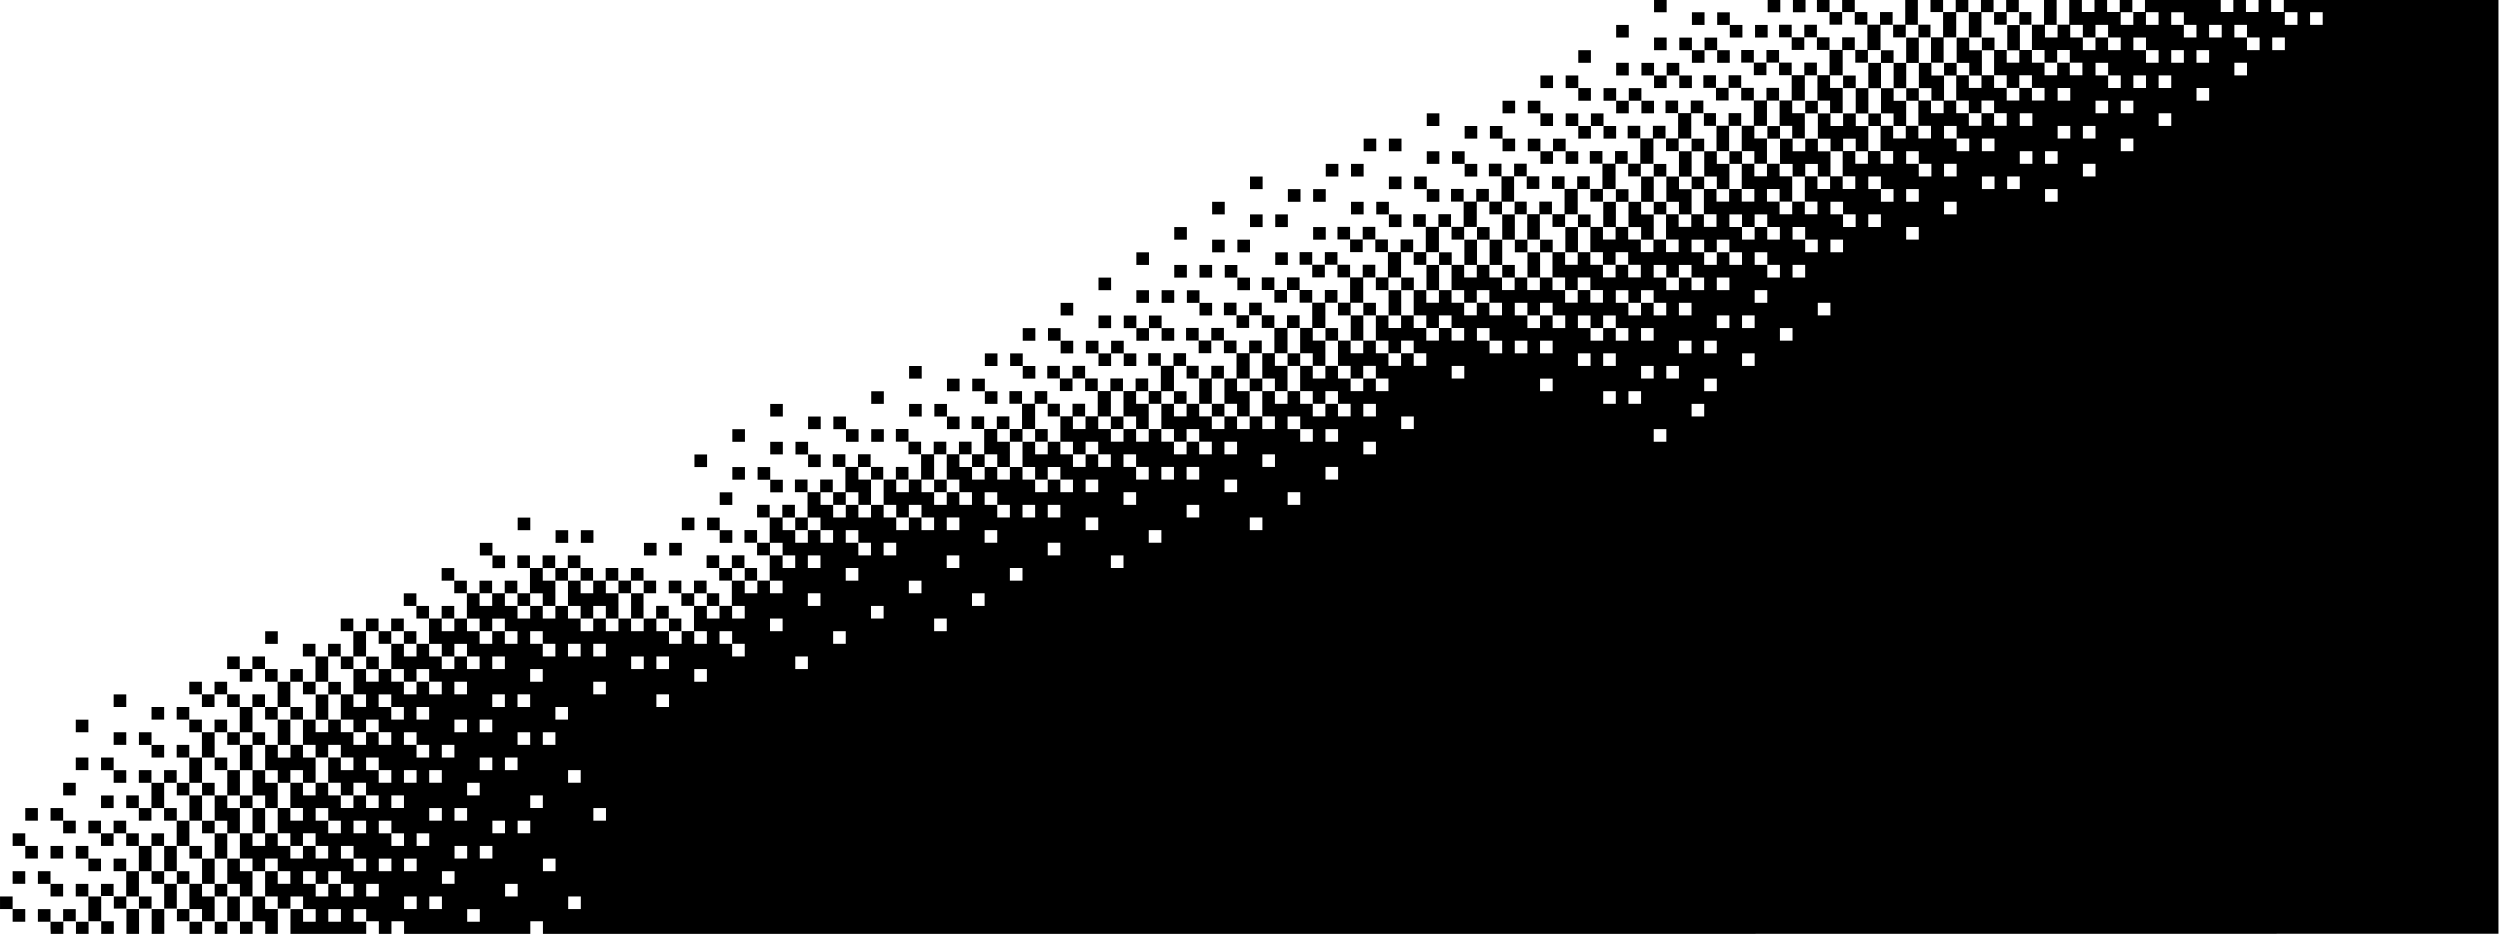
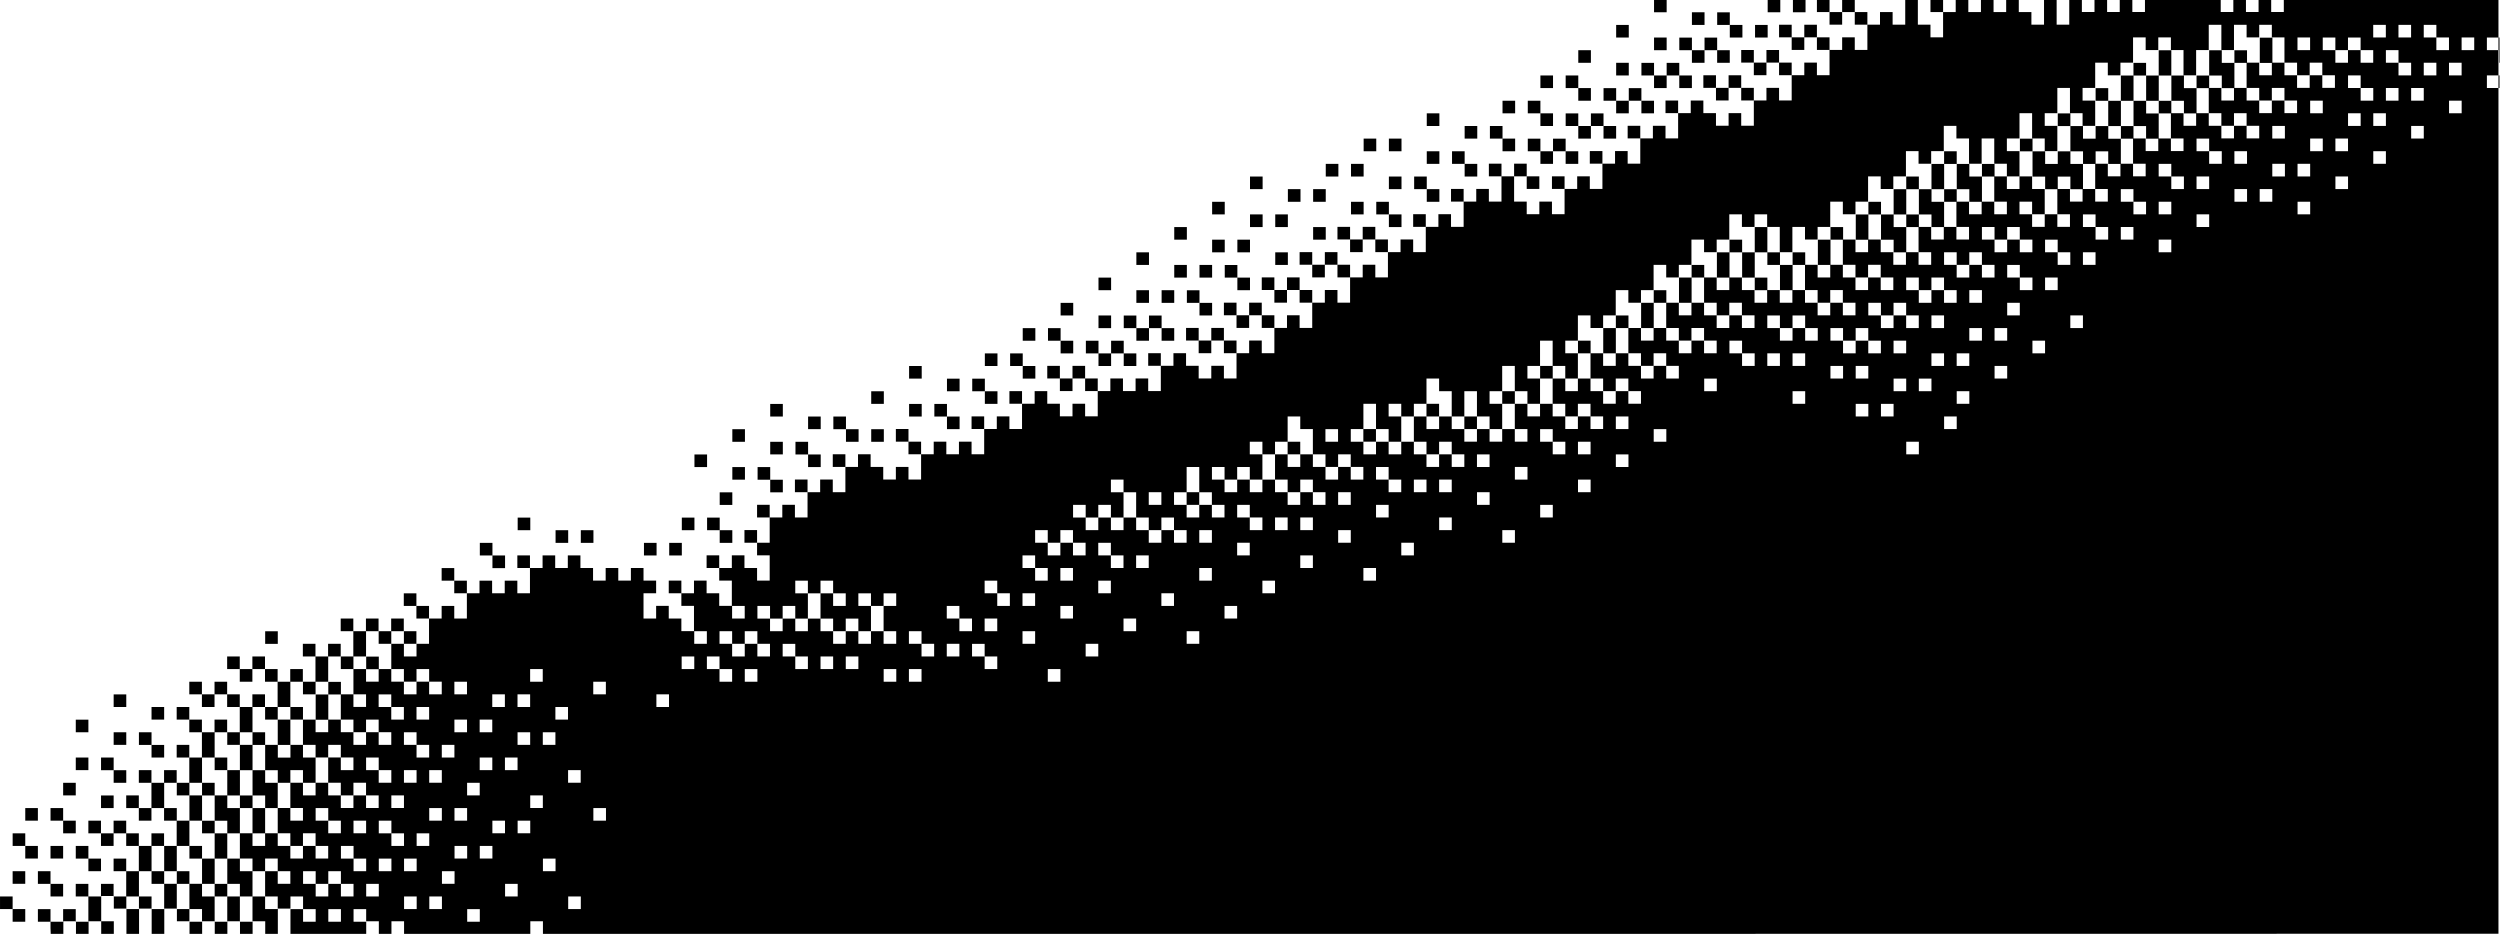
<svg xmlns="http://www.w3.org/2000/svg" xmlns:ns1="http://www.inkscape.org/namespaces/inkscape" xmlns:ns2="http://sodipodi.sourceforge.net/DTD/sodipodi-0.dtd" width="167.64mm" height="62.653mm" viewBox="0 0 167.64 62.653" version="1.1" id="svg1" xml:space="preserve" ns1:version="1.3.2 (091e20ef0f, 2023-11-25, custom)" ns2:docname="pixel-mask.svg">
  <ns2:namedview id="namedview1" pagecolor="#ffffff" bordercolor="#000000" borderopacity="0.25" ns1:showpageshadow="2" ns1:pageopacity="0.0" ns1:pagecheckerboard="0" ns1:deskcolor="#d1d1d1" ns1:document-units="mm" ns1:zoom="1.3476824" ns1:cx="319.43728" ns1:cy="242.63877" ns1:window-width="1920" ns1:window-height="1028" ns1:window-x="1920" ns1:window-y="24" ns1:window-maximized="1" ns1:current-layer="layer1" />
  <defs id="defs1" />
  <g ns1:label="Layer 1" ns1:groupmode="layer" id="layer1" transform="translate(-24.023,-93.211)">
-     <path style="fill:#000000" d="m 27.41,155.441 v -0.423 h -0.423 -0.423 v -0.423 -0.423 h 0.423 0.423 v 0.423 0.423 h 0.423 0.423 v -0.423 -0.423 h 0.423 0.423 v 0.423 0.423 h 0.423 0.423 v -0.847 -0.847 h -0.423 -0.423 v -0.423 -0.423 h 0.423 0.423 v 0.423 0.423 h 0.423 0.423 v -0.423 -0.423 h 0.423 0.423 v 0.423 0.423 h 0.423 0.423 v -0.847 -0.847 h -0.423 -0.423 v -0.423 -0.423 h 0.423 0.423 v 0.423 0.423 h 0.423 0.423 v -0.847 -0.847 h -0.423 -0.423 v -0.423 -0.423 h -0.423 -0.423 v 0.423 0.423 h -0.423 -0.423 v -0.423 -0.423 h -0.423 -0.423 v -0.423 -0.423 h 0.423 0.423 v 0.423 0.423 h 0.423 0.423 v -0.423 -0.423 h 0.423 0.423 v 0.423 0.423 h 0.423 0.423 v 0.423 0.423 h 0.423 0.423 v -0.423 -0.423 h 0.423 0.423 v 0.423 0.423 h 0.423 0.423 v -0.847 -0.847 h -0.423 -0.423 v -0.423 -0.423 h -0.423 -0.423 v 0.423 0.423 h -0.423 -0.423 v -0.423 -0.423 h -0.423 -0.423 v -0.423 -0.423 h 0.423 0.423 v 0.423 0.423 h 0.423 0.423 v -0.847 -0.847 h -0.423 -0.423 v -0.423 -0.423 h 0.423 0.423 v 0.423 0.423 h 0.423 0.423 v -0.423 -0.423 h 0.423 0.423 v 0.423 0.423 h 0.423 0.423 v -0.847 -0.847 h -0.423 -0.423 v -0.423 -0.423 h 0.423 0.423 v 0.423 0.423 h 0.423 0.423 v -0.847 -0.847 h -0.423 -0.423 v -0.423 -0.423 h -0.423 -0.423 v -0.423 -0.423 h 0.423 0.423 v 0.423 0.423 h 0.423 0.423 v 0.423 0.423 h 0.423 0.423 v -0.423 -0.423 h 0.423 0.423 v 0.423 0.423 h 0.423 0.423 v -0.847 -0.847 h -0.423 -0.423 v -0.423 -0.423 h -0.423 -0.423 v 0.423 0.423 h -0.423 -0.423 v -0.423 -0.423 h -0.423 -0.423 v -0.423 -0.423 h 0.423 0.423 v 0.423 0.423 h 0.423 0.423 v -0.423 -0.423 h 0.423 0.423 v 0.423 0.423 h 0.423 0.423 v 0.423 0.423 h 0.423 0.423 v -0.423 -0.423 h 0.423 0.423 v 0.423 0.423 h 0.423 0.423 v -0.847 -0.847 h -0.423 -0.423 v -0.423 -0.423 h -0.423 -0.423 v 0.423 0.423 h -0.423 -0.423 v -0.423 -0.423 h -0.423 -0.423 v -0.423 -0.423 h 0.423 0.423 v 0.423 0.423 h 0.423 0.423 v -0.423 -0.423 h 0.423 0.423 v 0.423 0.423 h 0.423 0.423 v 0.423 0.423 h 0.423 0.423 v -0.423 -0.423 h 0.423 0.423 v 0.423 0.423 h 0.423 0.423 v -0.847 -0.847 h -0.423 -0.423 v -0.423 -0.423 h 0.423 0.423 v 0.423 0.423 h 0.423 0.423 v -0.423 -0.423 h 0.423 0.423 v 0.423 0.423 h 0.423 0.423 v -0.847 -0.847 h -0.423 -0.423 v -0.423 -0.423 h 0.423 0.423 v 0.423 0.423 h 0.423 0.423 v -0.423 -0.423 h 0.423 0.423 v 0.423 0.423 h 0.423 0.423 v -0.423 -0.423 h 0.423 0.423 v 0.423 0.423 h 0.423 0.423 v 0.423 0.423 h 0.423 0.423 v -0.847 -0.847 h -0.423 -0.423 v -0.423 -0.423 h -0.423 -0.423 v -0.423 -0.423 h 0.423 0.423 v 0.423 0.423 h 0.423 0.423 v 0.423 0.423 h 0.423 0.423 v -0.423 -0.423 h 0.423 0.423 v 0.423 0.423 h 0.423 0.423 v -0.847 -0.847 h -0.423 -0.423 v -0.423 -0.423 h -0.423 -0.423 v -0.423 -0.423 h 0.423 0.423 v 0.423 0.423 h 0.423 0.423 v 0.423 0.423 h 0.423 0.423 v -0.423 -0.423 h 0.423 0.423 v 0.423 0.423 h 0.423 0.423 v -0.423 -0.423 h 0.423 0.423 v 0.423 0.423 h 0.423 0.423 v -0.847 -0.847 h -0.423 -0.423 v -0.423 -0.423 h 0.423 0.423 v 0.423 0.423 h 0.423 0.423 v -0.423 -0.423 h 0.423 0.423 v 0.423 0.423 h 0.423 0.423 v -0.423 -0.423 h 0.423 0.423 v 0.423 0.423 h 0.423 0.423 v 0.423 0.423 h 0.423 0.423 v -0.423 -0.423 h 0.423 0.423 v 0.423 0.423 h 0.423 0.423 v -0.423 -0.423 h 0.423 0.423 v 0.423 0.423 h 0.423 0.423 v 0.423 0.423 h -0.423 -0.423 v 0.847 0.847 h 0.423 0.423 v -0.423 -0.423 h 0.423 0.423 v 0.423 0.423 h 0.423 0.423 v 0.423 0.423 h 0.423 0.423 v -0.847 -0.847 h -0.423 -0.423 v -0.423 -0.423 h -0.423 -0.423 v -0.423 -0.423 h 0.423 0.423 v 0.423 0.423 h 0.423 0.423 v -0.423 -0.423 h 0.423 0.423 v 0.423 0.423 h 0.423 0.423 v 0.423 0.423 h 0.423 0.423 v -0.847 -0.847 h -0.423 -0.423 v -0.423 -0.423 h -0.423 -0.423 v -0.423 -0.423 h 0.423 0.423 v 0.423 0.423 h 0.423 0.423 v -0.423 -0.423 h 0.423 0.423 v 0.423 0.423 h 0.423 0.423 v 0.423 0.423 h 0.423 0.423 v -0.847 -0.847 h -0.423 -0.423 v -0.423 -0.423 h -0.423 -0.423 v -0.423 -0.423 h 0.423 0.423 v 0.423 0.423 h 0.423 0.423 v -0.847 -0.847 h -0.423 -0.423 v -0.423 -0.423 h 0.423 0.423 v 0.423 0.423 h 0.423 0.423 v -0.423 -0.423 h 0.423 0.423 v 0.423 0.423 h 0.423 0.423 v -0.847 -0.847 h -0.423 -0.423 v -0.423 -0.423 h 0.423 0.423 v 0.423 0.423 h 0.423 0.423 v -0.423 -0.423 h 0.423 0.423 v 0.423 0.423 h 0.423 0.423 v -0.847 -0.847 h -0.423 -0.423 v -0.423 -0.423 h 0.423 0.423 v 0.423 0.423 h 0.423 0.423 v -0.423 -0.423 h 0.423 0.423 v 0.423 0.423 h 0.423 0.423 v 0.423 0.423 h 0.423 0.423 v -0.423 -0.423 h 0.423 0.423 v 0.423 0.423 h 0.423 0.423 v -0.847 -0.847 h -0.423 -0.423 v -0.423 -0.423 h -0.423 -0.423 v -0.423 -0.423 h 0.423 0.423 v 0.423 0.423 h 0.423 0.423 v 0.423 0.423 h 0.423 0.423 v -0.423 -0.423 h 0.423 0.423 v 0.423 0.423 h 0.423 0.423 v -0.423 -0.423 h 0.423 0.423 v 0.423 0.423 h 0.423 0.423 v -0.847 -0.847 h -0.423 -0.423 v -0.423 -0.423 h 0.423 0.423 v 0.423 0.423 h 0.423 0.423 v -0.423 -0.423 h 0.423 0.423 v 0.423 0.423 h 0.423 0.423 v -0.847 -0.847 h -0.423 -0.423 v -0.423 -0.423 h 0.423 0.423 v 0.423 0.423 h 0.423 0.423 v -0.423 -0.423 h 0.423 0.423 v 0.423 0.423 h 0.423 0.423 v 0.423 0.423 h 0.423 0.423 v -0.423 -0.423 h 0.423 0.423 v 0.423 0.423 h 0.423 0.423 v -0.847 -0.847 h -0.423 -0.423 v -0.423 -0.423 h -0.423 -0.423 v 0.423 0.423 h -0.423 -0.423 v -0.423 -0.423 h -0.423 -0.423 v -0.423 -0.423 h 0.423 0.423 v 0.423 0.423 h 0.423 0.423 v -0.423 -0.423 h 0.423 0.423 v 0.423 0.423 h 0.423 0.423 v 0.423 0.423 h 0.423 0.423 v -0.423 -0.423 h 0.423 0.423 v 0.423 0.423 h 0.423 0.423 v -0.423 -0.423 h 0.423 0.423 v 0.423 0.423 h 0.423 0.423 v -0.847 -0.847 h -0.423 -0.423 v -0.423 -0.423 h 0.423 0.423 v 0.423 0.423 h 0.423 0.423 v -0.423 -0.423 h 0.423 0.423 v 0.423 0.423 h 0.423 0.423 v 0.423 0.423 h 0.423 0.423 v -0.423 -0.423 h 0.423 0.423 v 0.423 0.423 h 0.423 0.423 v -0.847 -0.847 h -0.423 -0.423 v -0.423 -0.423 h -0.423 -0.423 v 0.423 0.423 h -0.423 -0.423 v -0.423 -0.423 h -0.423 -0.423 v -0.423 -0.423 h 0.423 0.423 v 0.423 0.423 h 0.423 0.423 v -0.423 -0.423 h 0.423 0.423 v 0.423 0.423 h 0.423 0.423 v 0.423 0.423 h 0.423 0.423 v -0.423 -0.423 h 0.423 0.423 v 0.423 0.423 h 0.423 0.423 v -0.847 -0.847 h -0.423 -0.423 v -0.423 -0.423 h -0.423 -0.423 v 0.423 0.423 h -0.423 -0.423 v -0.423 -0.423 h -0.423 -0.423 v -0.423 -0.423 h 0.423 0.423 v 0.423 0.423 h 0.423 0.423 v -0.423 -0.423 h 0.423 0.423 v 0.423 0.423 h 0.423 0.423 v 0.423 0.423 h 0.423 0.423 v -0.423 -0.423 h 0.423 0.423 v 0.423 0.423 h 0.423 0.423 v -0.847 -0.847 h -0.423 -0.423 v -0.423 -0.423 h -0.423 -0.423 v 0.423 0.423 h -0.423 -0.423 v -0.423 -0.423 h -0.423 -0.423 v -0.423 -0.423 h 0.423 0.423 v 0.423 0.423 h 0.423 0.423 v -0.423 -0.423 h 0.423 0.423 v 0.423 0.423 h 0.423 0.423 v 0.423 0.423 h 0.423 0.423 v -0.423 -0.423 h 0.423 0.423 v 0.423 0.423 h 0.423 0.423 v -0.847 -0.847 h -0.423 -0.423 v -0.423 -0.423 h -0.423 -0.423 v 0.423 0.423 h -0.423 -0.423 v -0.423 -0.423 h -0.423 -0.423 v -0.423 -0.423 h 0.423 0.423 v 0.423 0.423 h 0.423 0.423 v -0.423 -0.423 h 0.423 0.423 v 0.423 0.423 h 0.423 0.423 v 0.423 0.423 h 0.423 0.423 v -0.423 -0.423 h 0.423 0.423 v 0.423 0.423 h 0.423 0.423 v -0.847 -0.847 h -0.423 -0.423 v -0.423 -0.423 h -0.423 -0.423 v 0.423 0.423 h -0.423 -0.423 v -0.423 -0.423 h -0.423 -0.423 v -0.423 -0.423 h 0.423 0.423 v 0.423 0.423 h 0.423 0.423 v -0.423 -0.423 h 0.423 0.423 v 0.423 0.423 h 0.423 0.423 v 0.423 0.423 h 0.423 0.423 v -0.423 -0.423 h 0.423 0.423 v 0.423 0.423 h 0.423 0.423 v -0.847 -0.847 h -0.423 -0.423 v -0.423 -0.423 h 0.423 0.423 v 0.423 0.423 h 0.423 0.423 v -0.423 -0.423 h 0.423 0.423 v 0.423 0.423 h 0.423 0.423 v -0.847 -0.847 h -0.423 -0.423 v -0.423 -0.423 h 0.423 0.423 v 0.423 0.423 h 0.423 0.423 v -0.423 -0.423 h 0.423 0.423 v 0.423 0.423 h 0.423 0.423 v -0.847 -0.847 h -0.423 -0.423 v -0.423 -0.423 h 0.423 0.423 v 0.423 0.423 h 0.423 0.423 v -0.423 -0.423 h 0.423 0.423 v 0.423 0.423 h 0.423 0.423 v 0.423 0.423 h -0.423 -0.423 v -0.423 -0.423 h -0.423 -0.423 v 0.847 0.847 h 0.423 0.423 v 0.423 0.423 h 0.423 0.423 v -0.423 -0.423 h 0.423 0.423 v 0.423 0.423 h 0.423 0.423 v -0.847 -0.847 h -0.423 -0.423 v -0.423 -0.423 h 0.423 0.423 v 0.423 0.423 h 0.423 0.423 v -0.423 -0.423 h 0.423 0.423 v 0.423 0.423 h 0.423 0.423 v -0.847 -0.847 h -0.423 -0.423 v -0.423 -0.423 h 0.423 0.423 v 0.423 0.423 h 0.423 0.423 v -0.423 -0.423 h 0.423 0.423 v 0.423 0.423 h 0.423 0.423 v -0.847 -0.847 h -0.423 -0.423 v -0.423 -0.423 h 0.423 0.423 v 0.423 0.423 h 0.423 0.423 v -0.423 -0.423 h 0.423 0.423 v 0.423 0.423 h 0.423 0.423 v -0.847 -0.847 h -0.423 -0.423 v -0.423 -0.423 h 0.423 0.423 v 0.423 0.423 h 0.423 0.423 v -0.423 -0.423 h 0.423 0.423 v 0.423 0.423 h 0.423 0.423 v 0.423 0.423 h 0.423 0.423 v -0.423 -0.423 h 0.423 0.423 v 0.423 0.423 h 0.423 0.423 v -0.847 -0.847 h -0.423 -0.423 v -0.423 -0.423 h -0.423 -0.423 v 0.423 0.423 h -0.423 -0.423 v -0.423 -0.423 h -0.423 -0.423 v -0.423 -0.423 h 0.423 0.423 v 0.423 0.423 h 0.423 0.423 v -0.423 -0.423 h 0.423 0.423 v 0.423 0.423 h 0.423 0.423 v 0.423 0.423 h 0.423 0.423 v -0.423 -0.423 h 0.423 0.423 v 0.423 0.423 h 0.423 0.423 v -0.847 -0.847 h -0.423 -0.423 v -0.423 -0.423 h -0.423 -0.423 v 0.423 0.423 h -0.423 -0.423 v -0.423 -0.423 h -0.423 -0.423 v -0.423 -0.423 h 0.423 0.423 v 0.423 0.423 h 0.423 0.423 v -0.423 -0.423 h 0.423 0.423 v 0.423 0.423 h 0.423 0.423 v 0.423 0.423 h 0.423 0.423 v -0.423 -0.423 h 0.423 0.423 v 0.423 0.423 h 0.423 0.423 v -0.847 -0.847 h -0.423 -0.423 v -0.423 -0.423 h -0.423 -0.423 v 0.423 0.423 h -0.423 -0.423 v -0.423 -0.423 h -0.423 -0.423 v -0.423 -0.423 h 0.423 0.423 v 0.423 0.423 h 0.423 0.423 v -0.423 -0.423 h 0.423 0.423 v 0.423 0.423 h 0.423 0.423 v 0.423 0.423 h 0.423 0.423 v -0.423 -0.423 h 0.423 0.423 v 0.423 0.423 h 0.423 0.423 v -0.847 -0.847 h -0.423 -0.423 v -0.423 -0.423 h -0.423 -0.423 v 0.423 0.423 h -0.423 -0.423 v -0.423 -0.423 h -0.423 -0.423 v -0.423 -0.423 h 0.423 0.423 v 0.423 0.423 h 0.423 0.423 v -0.423 -0.423 h 0.423 0.423 v 0.423 0.423 h 0.423 0.423 v 0.423 0.423 h 0.423 0.423 v -0.423 -0.423 h 0.423 0.423 v 0.423 0.423 h 0.423 0.423 v -0.847 -0.847 h 0.423 0.423 v 0.847 0.847 h 0.423 0.423 v 0.423 0.423 h 0.423 0.423 v -0.847 -0.847 h -0.423 -0.423 v -0.423 -0.423 h 0.423 0.423 v 0.423 0.423 h 0.423 0.423 v -0.423 -0.423 h 0.423 0.423 v 0.423 0.423 h 0.423 0.423 v -0.423 -0.423 h 0.423 0.423 v 0.423 0.423 h 0.423 0.423 v -0.423 -0.423 h 0.423 0.423 v 0.423 0.423 h 0.423 0.423 v 0.423 0.423 h 0.423 0.423 v -0.847 -0.847 h 0.423 0.423 v 0.847 0.847 h 0.423 0.423 v -0.847 -0.847 h 0.423 0.423 v 0.423 0.423 h 0.423 0.423 v -0.423 -0.423 h 0.423 0.423 v 0.423 0.423 h 0.423 0.423 v -0.423 -0.423 h 0.423 0.423 v 0.423 0.423 h 0.423 0.423 v -0.423 -0.423 h 2.54 2.54 v 0.423 0.423 h 0.423 0.423 v -0.423 -0.423 h 0.423 0.423 v 0.423 0.423 h 0.423 0.423 v -0.423 -0.423 h 0.423 0.423 v 0.423 0.423 h 0.423 0.423 v -0.423 -0.423 h 7.197 7.197 v 31.327 31.327 H 126.047 60.43 v -0.423 -0.423 h -0.423 -0.423 v 0.423 0.423 h -4.233 -4.233 v -0.423 -0.423 h -0.423 -0.423 v 0.423 0.423 h -0.423 -0.423 v -0.423 -0.423 h -0.423 -0.423 v 0.423 0.423 h -2.54 -2.54 v -0.847 -0.847 h -0.423 -0.423 v 0.847 0.847 h -0.423 -0.423 v -0.423 -0.423 h -0.423 -0.423 v 0.423 0.423 h -0.423 -0.423 v -0.423 -0.423 h -0.423 -0.423 v 0.423 0.423 h -0.423 -0.423 v -0.423 -0.423 h -0.423 -0.423 v 0.423 0.423 h -0.423 -0.423 v -0.423 -0.423 h -0.423 -0.423 v -0.423 -0.423 h -0.423 -0.423 v 0.847 0.847 h -0.423 -0.423 v -0.847 -0.847 h -0.423 -0.423 v 0.847 0.847 h -0.423 -0.423 v -0.847 -0.847 h -0.423 -0.423 v -0.423 -0.423 h -0.423 -0.423 v 0.847 0.847 h 0.423 0.423 v 0.423 0.423 h -0.423 -0.423 v -0.423 -0.423 h -0.423 -0.423 v 0.423 0.423 h -0.423 -0.423 v -0.423 -0.423 h -0.423 -0.423 v 0.423 0.423 h -0.423 -0.423 z m 10.16,-0.847 v -0.423 h -0.423 -0.423 v -0.847 -0.847 h 0.423 0.423 v 0.423 0.423 h 0.423 0.423 v 0.847 0.847 h 0.423 0.423 v -0.847 -0.847 h 0.423 0.423 v 0.847 0.847 h 0.423 0.423 v -0.847 -0.847 h 0.423 0.423 v 0.423 0.423 h 0.423 0.423 v -0.423 -0.423 h -0.423 -0.423 v -0.847 -0.847 h 0.423 0.423 v 0.423 0.423 h 0.423 0.423 v -0.423 -0.423 h -0.423 -0.423 v -0.423 -0.423 h -0.423 -0.423 v 0.423 0.423 h -0.423 -0.423 v -0.423 -0.423 h -0.423 -0.423 v -0.847 -0.847 h 0.423 0.423 v 0.423 0.423 h 0.423 0.423 v -0.423 -0.423 h 0.423 0.423 v 0.423 0.423 h 0.423 0.423 v 0.423 0.423 h 0.423 0.423 v -0.423 -0.423 h 0.423 0.423 v 0.423 0.423 h 0.423 0.423 v -0.423 -0.423 h -0.423 -0.423 v -0.423 -0.423 h -0.423 -0.423 v 0.423 0.423 h -0.423 -0.423 v -0.423 -0.423 h -0.423 -0.423 v -0.847 -0.847 h 0.423 0.423 v 0.423 0.423 h 0.423 0.423 v -0.423 -0.423 h -0.423 -0.423 v -0.847 -0.847 h 0.423 0.423 v 0.423 0.423 h 0.423 0.423 v -0.423 -0.423 h 0.423 0.423 v 0.423 0.423 h 0.423 0.423 v 0.423 0.423 h 0.423 0.423 v -0.423 -0.423 h 0.423 0.423 v 0.423 0.423 h 0.423 0.423 v -0.423 -0.423 h -0.423 -0.423 v -0.423 -0.423 h -0.423 -0.423 v 0.423 0.423 h -0.423 -0.423 v -0.423 -0.423 h -0.423 -0.423 v -0.847 -0.847 h 0.423 0.423 v 0.423 0.423 h 0.423 0.423 v -0.423 -0.423 h -0.423 -0.423 v -0.423 -0.423 h -0.423 -0.423 v 0.423 0.423 h -0.423 -0.423 v -0.423 -0.423 h -0.423 -0.423 v -0.847 -0.847 h 0.423 0.423 v 0.423 0.423 h 0.423 0.423 v -0.423 -0.423 h 0.423 0.423 v 0.423 0.423 h 0.423 0.423 v 0.423 0.423 h 0.423 0.423 v -0.423 -0.423 h 0.423 0.423 v 0.423 0.423 h 0.423 0.423 v -0.423 -0.423 h -0.423 -0.423 v -0.423 -0.423 h -0.423 -0.423 v 0.423 0.423 h -0.423 -0.423 v -0.423 -0.423 h -0.423 -0.423 v -0.847 -0.847 h 0.423 0.423 v 0.423 0.423 h 0.423 0.423 v -0.423 -0.423 h -0.423 -0.423 v -0.847 -0.847 h 0.423 0.423 v 0.423 0.423 h 0.423 0.423 v -0.423 -0.423 h 0.423 0.423 v 0.423 0.423 h 0.423 0.423 v 0.423 0.423 h 0.423 0.423 v -0.423 -0.423 h 0.423 0.423 v 0.423 0.423 h 0.423 0.423 v -0.423 -0.423 h -0.423 -0.423 v -0.423 -0.423 h -0.423 -0.423 v 0.423 0.423 h -0.423 -0.423 v -0.423 -0.423 h -0.423 -0.423 v -0.847 -0.847 h 0.423 0.423 v 0.423 0.423 h 0.423 0.423 v -0.423 -0.423 h -0.423 -0.423 v -0.423 -0.423 h -0.423 -0.423 v 0.423 0.423 h -0.423 -0.423 v -0.423 -0.423 h -0.423 -0.423 v 0.847 0.847 h -0.423 -0.423 v 0.423 0.423 h -0.423 -0.423 v -0.423 -0.423 h -0.423 -0.423 v 0.847 0.847 h -0.423 -0.423 v 0.423 0.423 h -0.423 -0.423 v -0.423 -0.423 h -0.423 -0.423 v 0.847 0.847 h -0.423 -0.423 v 0.423 0.423 h -0.423 -0.423 v -0.423 -0.423 h -0.423 -0.423 v 0.847 0.847 h -0.423 -0.423 v 0.423 0.423 h -0.423 -0.423 v -0.423 -0.423 h -0.423 -0.423 v 0.847 0.847 h -0.423 -0.423 v 0.847 0.847 h -0.423 -0.423 v 0.423 0.423 h -0.423 -0.423 v -0.423 -0.423 h -0.423 -0.423 v 0.847 0.847 h 0.423 0.423 v 0.423 0.423 h 0.423 0.423 v 0.847 0.847 h -0.423 -0.423 v 0.847 0.847 h -0.423 -0.423 v -0.847 -0.847 h -0.423 -0.423 v 0.847 0.847 h -0.423 -0.423 v 0.847 0.847 h -0.423 -0.423 v 0.423 0.423 h 0.423 0.423 v -0.423 -0.423 h 0.423 0.423 v 0.423 0.423 h 0.423 0.423 v -0.847 -0.847 h 0.423 0.423 v 0.847 0.847 h 0.423 0.423 v 0.423 0.423 h 0.423 0.423 z m 0.847,-1.693 v -0.423 h -0.423 -0.423 v -0.847 -0.847 h -0.423 -0.423 v -0.423 -0.423 h 0.423 0.423 v 0.423 0.423 h 0.423 0.423 v -0.847 -0.847 h -0.423 -0.423 v -0.423 -0.423 h -0.423 -0.423 v -0.847 -0.847 h 0.423 0.423 v -0.423 -0.423 h 0.423 0.423 v 0.423 0.423 h 0.423 0.423 v -0.847 -0.847 h -0.423 -0.423 v -0.423 -0.423 h 0.423 0.423 v 0.423 0.423 h 0.423 0.423 v -0.847 -0.847 h 0.423 0.423 v -0.423 -0.423 h 0.423 0.423 v 0.423 0.423 h 0.423 0.423 v -0.847 -0.847 h 0.423 0.423 v -0.423 -0.423 h 0.423 0.423 v 0.423 0.423 h -0.423 -0.423 v 0.847 0.847 h 0.423 0.423 v 0.423 0.423 h 0.423 0.423 v 0.847 0.847 h -0.423 -0.423 v -0.423 -0.423 h -0.423 -0.423 v 0.423 0.423 h -0.423 -0.423 v 0.847 0.847 h -0.423 -0.423 v 0.847 0.847 h -0.423 -0.423 v -0.847 -0.847 h -0.423 -0.423 v 0.847 0.847 h -0.423 -0.423 v 0.847 0.847 h 0.423 0.423 v 0.423 0.423 h 0.423 0.423 v 0.847 0.847 h -0.423 -0.423 v -0.423 -0.423 h -0.423 -0.423 v 0.423 0.423 h -0.423 -0.423 z m 0.847,-1.27 v -0.847 h -0.423 -0.423 v 0.847 0.847 h 0.423 0.423 z m 0,-2.963 v -0.423 h -0.423 -0.423 v -0.847 -0.847 h -0.423 -0.423 v 0.847 0.847 h 0.423 0.423 v 0.423 0.423 h 0.423 0.423 z m 0.847,-1.693 v -0.423 h 0.423 0.423 v 0.423 0.423 h 0.423 0.423 v -0.423 -0.423 h -0.423 -0.423 v -0.847 -0.847 h 0.423 0.423 v 0.423 0.423 h 0.423 0.423 v -0.423 -0.423 h -0.423 -0.423 v -0.847 -0.847 h -0.423 -0.423 v 0.847 0.847 h -0.423 -0.423 v 0.847 0.847 h -0.423 -0.423 v 0.423 0.423 h 0.423 0.423 z m 3.387,-3.387 v -0.423 h -0.423 -0.423 v 0.423 0.423 h 0.423 0.423 z m -9.313,8.467 v -0.423 h 0.423 0.423 v 0.423 0.423 h -0.423 -0.423 z m 1.693,0 v -0.423 h 0.423 0.423 v 0.423 0.423 h -0.423 -0.423 z m 9.313,-11.43 v -0.847 h 0.423 0.423 v -0.423 -0.423 h 0.423 0.423 v 0.423 0.423 h -0.423 -0.423 v 0.847 0.847 h -0.423 -0.423 z m 3.387,-2.963 v -0.423 h 0.423 0.423 v 0.423 0.423 h -0.423 -0.423 z m -3.387,16.933 v -0.423 h -0.423 -0.423 v -0.423 -0.423 h -0.423 -0.423 v 0.423 0.423 h 0.423 0.423 v 0.423 0.423 h 0.423 0.423 z m 1.693,0 v -0.423 h -0.423 -0.423 v 0.423 0.423 h 0.423 0.423 z m 1.693,0 v -0.423 h -0.423 -0.423 v 0.423 0.423 h 0.423 0.423 z m 7.62,0 v -0.423 h -0.423 -0.423 v 0.423 0.423 h 0.423 0.423 z m -4.233,-0.847 v -0.423 h -0.423 -0.423 v 0.423 0.423 h 0.423 0.423 z m 1.693,0 v -0.423 h -0.423 -0.423 v 0.423 0.423 h 0.423 0.423 z m 9.313,0 v -0.423 h -0.423 -0.423 v 0.423 0.423 h 0.423 0.423 z m -16.933,-0.847 v -0.423 h 0.423 0.423 v 0.423 0.423 h 0.423 0.423 v -0.423 -0.423 h -0.423 -0.423 v -0.423 -0.423 h -0.423 -0.423 v 0.423 0.423 h -0.423 -0.423 v -0.423 -0.423 h -0.423 -0.423 v 0.423 0.423 h 0.423 0.423 v 0.423 0.423 h 0.423 0.423 z m 3.387,0 v -0.423 h -0.423 -0.423 v 0.423 0.423 h 0.423 0.423 z m 9.313,0 v -0.423 h -0.423 -0.423 v 0.423 0.423 h 0.423 0.423 z m -4.233,-0.847 v -0.423 h -0.423 -0.423 v 0.423 0.423 h 0.423 0.423 z m -5.927,-0.847 v -0.423 h -0.423 -0.423 v -0.423 -0.423 h -0.423 -0.423 v 0.423 0.423 h 0.423 0.423 v 0.423 0.423 h 0.423 0.423 z m 1.693,0 v -0.423 h -0.423 -0.423 v 0.423 0.423 h 0.423 0.423 z m 1.693,0 v -0.423 h -0.423 -0.423 v 0.423 0.423 h 0.423 0.423 z m 9.313,0 v -0.423 h -0.423 -0.423 v 0.423 0.423 h 0.423 0.423 z m -5.927,-0.847 v -0.423 h -0.423 -0.423 v 0.423 0.423 h 0.423 0.423 z m 1.693,0 v -0.423 h -0.423 -0.423 v 0.423 0.423 h 0.423 0.423 z m -5.927,-0.847 v -0.423 h -0.423 -0.423 v -0.423 -0.423 h -0.423 -0.423 v 0.423 0.423 h 0.423 0.423 v 0.423 0.423 h 0.423 0.423 z m 1.693,0 v -0.423 h -0.423 -0.423 v 0.423 0.423 h 0.423 0.423 z m -5.927,-0.847 v -0.423 h -0.423 -0.423 v -0.423 -0.423 h -0.423 -0.423 v 0.423 0.423 h 0.423 0.423 v 0.423 0.423 h 0.423 0.423 z m 1.693,0 v -0.423 h -0.423 -0.423 v 0.423 0.423 h 0.423 0.423 z m 9.313,0 v -0.423 h -0.423 -0.423 v 0.423 0.423 h 0.423 0.423 z m 1.693,0 v -0.423 h -0.423 -0.423 v 0.423 0.423 h 0.423 0.423 z m -5.927,-0.847 v -0.423 h -0.423 -0.423 v 0.423 0.423 h 0.423 0.423 z m 1.693,0 v -0.423 h -0.423 -0.423 v 0.423 0.423 h 0.423 0.423 z m 9.313,0 v -0.423 h -0.423 -0.423 v 0.423 0.423 h 0.423 0.423 z m -13.547,-0.847 v -0.423 h -0.423 -0.423 v 0.423 0.423 h 0.423 0.423 z m 9.313,0 v -0.423 h -0.423 -0.423 v 0.423 0.423 h 0.423 0.423 z m -4.233,-0.847 v -0.423 h -0.423 -0.423 v 0.423 0.423 h 0.423 0.423 z m -5.927,-0.847 v -0.423 h -0.423 -0.423 v -0.423 -0.423 h -0.423 -0.423 v 0.423 0.423 h 0.423 0.423 v 0.423 0.423 h 0.423 0.423 z m 1.693,0 v -0.423 h -0.423 -0.423 v 0.423 0.423 h 0.423 0.423 z m 1.693,0 v -0.423 h -0.423 -0.423 v 0.423 0.423 h 0.423 0.423 z m 9.313,0 v -0.423 h -0.423 -0.423 v 0.423 0.423 h 0.423 0.423 z m -5.927,-0.847 v -0.423 h -0.423 -0.423 v 0.423 0.423 h 0.423 0.423 z m 1.693,0 v -0.423 h -0.423 -0.423 v 0.423 0.423 h 0.423 0.423 z m -5.927,-0.847 v -0.423 h -0.423 -0.423 v -0.423 -0.423 h -0.423 -0.423 v 0.423 0.423 h 0.423 0.423 v 0.423 0.423 h 0.423 0.423 z m 1.693,0 v -0.423 h -0.423 -0.423 v 0.423 0.423 h 0.423 0.423 z m 5.08,-0.847 v -0.423 h -0.423 -0.423 v 0.423 0.423 h 0.423 0.423 z m 1.693,0 v -0.423 h -0.423 -0.423 v 0.423 0.423 h 0.423 0.423 z m -5.927,-0.847 v -0.423 h -0.423 -0.423 v 0.423 0.423 h 0.423 0.423 z m 1.693,0 v -0.423 h -0.423 -0.423 v 0.423 0.423 h 0.423 0.423 z m -5.927,-0.847 v -0.423 h -0.423 -0.423 v -0.423 -0.423 h -0.423 -0.423 v 0.423 0.423 h 0.423 0.423 v 0.423 0.423 h 0.423 0.423 z m 1.693,0 v -0.423 h -0.423 -0.423 v 0.423 0.423 h 0.423 0.423 z m 9.313,0 v -0.423 h -0.423 -0.423 v 0.423 0.423 h 0.423 0.423 z m -4.233,-0.847 v -0.423 h -0.423 -0.423 v 0.423 0.423 h 0.423 0.423 z m 1.693,0 v -0.423 h -0.423 -0.423 v 0.423 0.423 h 0.423 0.423 z m 9.313,0 v -0.423 h -0.423 -0.423 v 0.423 0.423 h 0.423 0.423 z m -13.547,-0.847 v -0.423 h -0.423 -0.423 v 0.423 0.423 h 0.423 0.423 z m 9.313,0 v -0.423 h -0.423 -0.423 v 0.423 0.423 h 0.423 0.423 z m -4.233,-0.847 v -0.423 h -0.423 -0.423 v 0.423 0.423 h 0.423 0.423 z m 11.007,0 v -0.423 h -0.423 -0.423 v 0.423 0.423 h 0.423 0.423 z m -16.933,-0.847 v -0.423 h 0.423 0.423 v 0.423 0.423 h 0.423 0.423 v -0.423 -0.423 h -0.423 -0.423 v -0.423 -0.423 h -0.423 -0.423 v 0.423 0.423 h -0.423 -0.423 v -0.423 -0.423 h -0.423 -0.423 v 0.423 0.423 h 0.423 0.423 v 0.423 0.423 h 0.423 0.423 z m 3.387,0 v -0.423 h -0.423 -0.423 v 0.423 0.423 h 0.423 0.423 z m 9.313,0 v -0.423 h -0.423 -0.423 v 0.423 0.423 h 0.423 0.423 z m 1.693,0 v -0.423 h -0.423 -0.423 v 0.423 0.423 h 0.423 0.423 z m 9.313,0 v -0.423 h -0.423 -0.423 v 0.423 0.423 h 0.423 0.423 z m -16.933,-0.847 v -0.423 h -0.423 -0.423 v -0.423 -0.423 h -0.423 -0.423 v 0.423 0.423 h 0.423 0.423 v 0.423 0.423 h 0.423 0.423 z m 1.693,0 v -0.423 h -0.423 -0.423 v 0.423 0.423 h 0.423 0.423 z m 1.693,0 v -0.423 h -0.423 -0.423 v 0.423 0.423 h 0.423 0.423 z m 9.313,0 v -0.423 h -0.423 -0.423 v -0.423 -0.423 h -0.423 -0.423 v 0.423 0.423 h 0.423 0.423 v 0.423 0.423 h 0.423 0.423 z m -16.933,-0.847 v -0.423 h 0.423 0.423 v 0.423 0.423 h 0.423 0.423 v -0.423 -0.423 h -0.423 -0.423 v -0.423 -0.423 h -0.423 -0.423 v 0.423 0.423 h -0.423 -0.423 v -0.423 -0.423 h -0.423 -0.423 v 0.423 0.423 h 0.423 0.423 v 0.423 0.423 h 0.423 0.423 z m 12.7,0 v -0.423 h -0.423 -0.423 v -0.423 -0.423 h -0.423 -0.423 v 0.423 0.423 h 0.423 0.423 v 0.423 0.423 h 0.423 0.423 z m 1.693,0 v -0.423 h -0.423 -0.423 v 0.423 0.423 h 0.423 0.423 z m 9.313,0 v -0.423 h -0.423 -0.423 v 0.423 0.423 h 0.423 0.423 z m -26.247,-0.847 v -0.423 h -0.423 -0.423 v 0.423 0.423 h 0.423 0.423 z m 9.313,0 v -0.423 h 0.423 0.423 v 0.423 0.423 h 0.423 0.423 v -0.423 -0.423 h 0.423 0.423 v 0.423 0.423 h 0.423 0.423 v -0.423 -0.423 h -0.423 -0.423 v -0.847 -0.847 h 0.423 0.423 v -0.423 -0.423 h -0.423 -0.423 v 0.423 0.423 h -0.423 -0.423 v -0.423 -0.423 h -0.423 -0.423 v 0.423 0.423 h 0.423 0.423 v 0.847 0.847 h -0.423 -0.423 v -0.423 -0.423 h -0.423 -0.423 v 0.423 0.423 h -0.423 -0.423 v -0.423 -0.423 h -0.423 -0.423 v -0.847 -0.847 h 0.423 0.423 v 0.423 0.423 h 0.423 0.423 v -0.423 -0.423 h -0.423 -0.423 v -0.423 -0.423 h -0.423 -0.423 v 0.423 0.423 h -0.423 -0.423 v -0.423 -0.423 h -0.423 -0.423 v 0.423 0.423 h 0.423 0.423 v 0.847 0.847 h -0.423 -0.423 v -0.423 -0.423 h -0.423 -0.423 v 0.423 0.423 h -0.423 -0.423 v -0.423 -0.423 h -0.423 -0.423 v 0.423 0.423 h 0.423 0.423 v 0.423 0.423 h 0.423 0.423 v -0.423 -0.423 h 0.423 0.423 v 0.423 0.423 h 0.423 0.423 v -0.423 -0.423 h 0.423 0.423 v 0.423 0.423 h 0.423 0.423 v 0.423 0.423 h 0.423 0.423 z m 12.7,0 v -0.423 h -0.423 -0.423 v 0.423 0.423 h 0.423 0.423 z m 11.007,0 v -0.423 h -0.423 -0.423 v 0.423 0.423 h 0.423 0.423 z m -15.24,-0.847 v -0.423 h -0.423 -0.423 v -0.423 -0.423 h -0.423 -0.423 v 0.423 0.423 h 0.423 0.423 v 0.423 0.423 h 0.423 0.423 z m 1.693,0 v -0.423 h -0.423 -0.423 v 0.423 0.423 h 0.423 0.423 z m 9.313,0 v -0.423 h -0.423 -0.423 v 0.423 0.423 h 0.423 0.423 z m -26.247,-0.847 v -0.423 h -0.423 -0.423 v 0.423 0.423 h 0.423 0.423 z m 22.013,0 v -0.423 h -0.423 -0.423 v 0.423 0.423 h 0.423 0.423 z m 11.007,0 v -0.423 h -0.423 -0.423 v 0.423 0.423 h 0.423 0.423 z m -15.24,-0.847 v -0.423 h -0.423 -0.423 v -0.423 -0.423 h -0.423 -0.423 v 0.423 0.423 h 0.423 0.423 v 0.423 0.423 h 0.423 0.423 z m 1.693,0 v -0.423 h -0.423 -0.423 v 0.423 0.423 h 0.423 0.423 z m 9.313,0 v -0.423 h -0.423 -0.423 v 0.423 0.423 h 0.423 0.423 z m -4.233,-0.847 v -0.423 h -0.423 -0.423 v 0.423 0.423 h 0.423 0.423 z m 11.007,0 v -0.423 h -0.423 -0.423 v 0.423 0.423 h 0.423 0.423 z m -15.24,-0.847 v -0.423 h -0.423 -0.423 v -0.423 -0.423 h -0.423 -0.423 v 0.423 0.423 h 0.423 0.423 v 0.423 0.423 h 0.423 0.423 z m 1.693,0 v -0.423 h -0.423 -0.423 v 0.423 0.423 h 0.423 0.423 z m 9.313,0 v -0.423 h -0.423 -0.423 v 0.423 0.423 h 0.423 0.423 z m 11.007,0 v -0.423 h -0.423 -0.423 v 0.423 0.423 h 0.423 0.423 z m -16.933,-0.847 v -0.423 h -0.423 -0.423 v -0.423 -0.423 h -0.423 -0.423 v 0.423 0.423 h 0.423 0.423 v 0.423 0.423 h 0.423 0.423 z m 1.693,0 v -0.423 h -0.423 -0.423 v 0.423 0.423 h 0.423 0.423 z m 11.007,0 v -0.423 h -0.423 -0.423 v 0.423 0.423 h 0.423 0.423 z m -16.933,-0.847 v -0.423 h 0.423 0.423 v 0.423 0.423 h 0.423 0.423 v -0.423 -0.423 h -0.423 -0.423 v -0.423 -0.423 h -0.423 -0.423 v 0.423 0.423 h -0.423 -0.423 v -0.423 -0.423 h -0.423 -0.423 v 0.423 0.423 h 0.423 0.423 v 0.423 0.423 h 0.423 0.423 z m 12.7,0 v -0.423 h -0.423 -0.423 v 0.423 0.423 h 0.423 0.423 z m 11.007,0 v -0.423 h -0.423 -0.423 v 0.423 0.423 h 0.423 0.423 z m -16.933,-0.847 v -0.423 h 0.423 0.423 v 0.423 0.423 h 0.423 0.423 v -0.423 -0.423 h -0.423 -0.423 v -0.423 -0.423 h -0.423 -0.423 v 0.423 0.423 h -0.423 -0.423 v -0.423 -0.423 h -0.423 -0.423 v -0.847 -0.847 h -0.423 -0.423 v -0.423 -0.423 h -0.423 -0.423 v 0.423 0.423 h 0.423 0.423 v 0.847 0.847 h -0.423 -0.423 v -0.423 -0.423 h -0.423 -0.423 v 0.423 0.423 h -0.423 -0.423 v -0.423 -0.423 h -0.423 -0.423 v 0.423 0.423 h 0.423 0.423 v 0.423 0.423 h 0.423 0.423 v -0.423 -0.423 h 0.423 0.423 v 0.423 0.423 h 0.423 0.423 v -0.423 -0.423 h 0.423 0.423 v 0.423 0.423 h 0.423 0.423 v 0.423 0.423 h 0.423 0.423 z m 3.387,0 v -0.423 h -0.423 -0.423 v 0.423 0.423 h 0.423 0.423 z m 9.313,0 v -0.423 h -0.423 -0.423 v 0.423 0.423 h 0.423 0.423 z m 11.007,0 v -0.423 h -0.423 -0.423 v 0.423 0.423 h 0.423 0.423 z m -16.933,-0.847 v -0.423 h -0.423 -0.423 v -0.423 -0.423 h -0.423 -0.423 v 0.423 0.423 h 0.423 0.423 v 0.423 0.423 h 0.423 0.423 z m 1.693,0 v -0.423 h -0.423 -0.423 v 0.423 0.423 h 0.423 0.423 z m 1.693,0 v -0.423 h -0.423 -0.423 v 0.423 0.423 h 0.423 0.423 z m 9.313,0 v -0.423 h -0.423 -0.423 v 0.423 0.423 h 0.423 0.423 z m -16.933,-0.847 v -0.423 h 0.423 0.423 v 0.423 0.423 h 0.423 0.423 v -0.423 -0.423 h -0.423 -0.423 v -0.423 -0.423 h -0.423 -0.423 v -0.847 -0.847 h -0.423 -0.423 v 0.847 0.847 h -0.423 -0.423 v 0.423 0.423 h 0.423 0.423 v 0.423 0.423 h 0.423 0.423 z m -0.847,-0.847 v -0.423 h 0.423 0.423 v 0.423 0.423 h -0.423 -0.423 z m 13.547,0.847 v -0.423 h -0.423 -0.423 v 0.423 0.423 h 0.423 0.423 z m 11.007,0 v -0.423 h -0.423 -0.423 v 0.423 0.423 h 0.423 0.423 z m -26.247,-0.847 v -0.423 h -0.423 -0.423 v 0.423 0.423 h 0.423 0.423 z m 9.313,0 v -0.423 h 0.423 0.423 v 0.423 0.423 h 0.423 0.423 v -0.423 -0.423 h -0.423 -0.423 v -0.423 -0.423 h -0.423 -0.423 v 0.423 0.423 h -0.423 -0.423 v -0.423 -0.423 h -0.423 -0.423 v -0.847 -0.847 h 0.423 0.423 v 0.423 0.423 h 0.423 0.423 v -0.423 -0.423 h 0.423 0.423 v 0.423 0.423 h 0.423 0.423 v 0.423 0.423 h 0.423 0.423 v -0.423 -0.423 h 0.423 0.423 v 0.423 0.423 h 0.423 0.423 v -0.423 -0.423 h -0.423 -0.423 v -0.423 -0.423 h -0.423 -0.423 v 0.423 0.423 h -0.423 -0.423 v -0.423 -0.423 h -0.423 -0.423 v -0.847 -0.847 h -0.423 -0.423 v -0.423 -0.423 h -0.423 -0.423 v 0.847 0.847 h -0.423 -0.423 v 0.423 0.423 h -0.423 -0.423 v -0.423 -0.423 h -0.423 -0.423 v 0.423 0.423 h 0.423 0.423 v 0.847 0.847 h -0.423 -0.423 v -0.423 -0.423 h -0.423 -0.423 v 0.423 0.423 h -0.423 -0.423 v -0.423 -0.423 h -0.423 -0.423 v 0.423 0.423 h 0.423 0.423 v 0.423 0.423 h 0.423 0.423 v -0.423 -0.423 h 0.423 0.423 v 0.423 0.423 h 0.423 0.423 v -0.423 -0.423 h 0.423 0.423 v 0.423 0.423 h 0.423 0.423 v 0.423 0.423 h 0.423 0.423 z m -0.847,-3.387 v -0.423 h 0.423 0.423 v 0.423 0.423 h -0.423 -0.423 z m 4.233,3.387 v -0.423 h -0.423 -0.423 v 0.423 0.423 h 0.423 0.423 z m 9.313,0 v -0.423 h -0.423 -0.423 v 0.423 0.423 h 0.423 0.423 z m -5.927,-0.847 v -0.423 h -0.423 -0.423 v -0.423 -0.423 h -0.423 -0.423 v 0.423 0.423 h 0.423 0.423 v 0.423 0.423 h 0.423 0.423 z m 1.693,0 v -0.423 h -0.423 -0.423 v 0.423 0.423 h 0.423 0.423 z m 1.693,0 v -0.423 h -0.423 -0.423 v 0.423 0.423 h 0.423 0.423 z m 9.313,0 v -0.423 h -0.423 -0.423 v 0.423 0.423 h 0.423 0.423 z m -4.233,-0.847 v -0.423 h -0.423 -0.423 v 0.423 0.423 h 0.423 0.423 z m -5.927,-0.847 v -0.423 h 0.423 0.423 v 0.423 0.423 h 0.423 0.423 v -0.423 -0.423 h -0.423 -0.423 v -0.423 -0.423 h -0.423 -0.423 v 0.423 0.423 h -0.423 -0.423 v -0.423 -0.423 h -0.423 -0.423 v -0.847 -0.847 h 0.423 0.423 v 0.423 0.423 h 0.423 0.423 v -0.423 -0.423 h 0.423 0.423 v 0.423 0.423 h 0.423 0.423 v 0.423 0.423 h 0.423 0.423 v -0.423 -0.423 h 0.423 0.423 v 0.423 0.423 h 0.423 0.423 v -0.423 -0.423 h 0.423 0.423 v 0.423 0.423 h 0.423 0.423 v -0.423 -0.423 h -0.423 -0.423 v -0.847 -0.847 h 0.423 0.423 v 0.423 0.423 h 0.423 0.423 v -0.423 -0.423 h 0.423 0.423 v 0.423 0.423 h 0.423 0.423 v 0.423 0.423 h 0.423 0.423 v -0.423 -0.423 h 0.423 0.423 v 0.423 0.423 h 0.423 0.423 v -0.423 -0.423 h -0.423 -0.423 v -0.423 -0.423 h -0.423 -0.423 v 0.423 0.423 h -0.423 -0.423 v -0.423 -0.423 h -0.423 -0.423 v -0.847 -0.847 h 0.423 0.423 v 0.423 0.423 h 0.423 0.423 v -0.423 -0.423 h 0.423 0.423 v 0.423 0.423 h 0.423 0.423 v 0.423 0.423 h 0.423 0.423 v -0.423 -0.423 h 0.423 0.423 v 0.423 0.423 h 0.423 0.423 v -0.423 -0.423 h -0.423 -0.423 v -0.423 -0.423 h -0.423 -0.423 v 0.423 0.423 h -0.423 -0.423 v -0.423 -0.423 h -0.423 -0.423 v -0.847 -0.847 h 0.423 0.423 v 0.423 0.423 h 0.423 0.423 v -0.423 -0.423 h 0.423 0.423 v 0.423 0.423 h 0.423 0.423 v 0.423 0.423 h 0.423 0.423 v -0.423 -0.423 h 0.423 0.423 v 0.423 0.423 h 0.423 0.423 v -0.423 -0.423 h -0.423 -0.423 v -0.423 -0.423 h -0.423 -0.423 v 0.423 0.423 h -0.423 -0.423 v -0.423 -0.423 h -0.423 -0.423 v -0.847 -0.847 h 0.423 0.423 v 0.423 0.423 h 0.423 0.423 v -0.423 -0.423 h 0.423 0.423 v 0.423 0.423 h 0.423 0.423 v 0.423 0.423 h 0.423 0.423 v -0.423 -0.423 h 0.423 0.423 v 0.423 0.423 h 0.423 0.423 v -0.423 -0.423 h -0.423 -0.423 v -0.423 -0.423 h -0.423 -0.423 v 0.423 0.423 h -0.423 -0.423 v -0.423 -0.423 h -0.423 -0.423 v -0.847 -0.847 h 0.423 0.423 v 0.423 0.423 h 0.423 0.423 v -0.423 -0.423 h 0.423 0.423 v 0.423 0.423 h 0.423 0.423 v 0.423 0.423 h 0.423 0.423 v -0.423 -0.423 h 0.423 0.423 v 0.423 0.423 h 0.423 0.423 v -0.423 -0.423 h -0.423 -0.423 v -0.423 -0.423 h -0.423 -0.423 v 0.423 0.423 h -0.423 -0.423 v -0.423 -0.423 h -0.423 -0.423 v -0.847 -0.847 h 0.423 0.423 v 0.423 0.423 h 0.423 0.423 v -0.423 -0.423 h 0.423 0.423 v 0.423 0.423 h 0.423 0.423 v 0.423 0.423 h 0.423 0.423 v -0.423 -0.423 h 0.423 0.423 v 0.423 0.423 h 0.423 0.423 v -0.423 -0.423 h 0.423 0.423 v 0.423 0.423 h 0.423 0.423 v 0.423 0.423 h 0.423 0.423 v -0.423 -0.423 h 0.423 0.423 v 0.423 0.423 h 0.423 0.423 v -0.423 -0.423 h -0.423 -0.423 v -0.423 -0.423 h -0.423 -0.423 v 0.423 0.423 h -0.423 -0.423 v -0.423 -0.423 h -0.423 -0.423 v -0.847 -0.847 h 0.423 0.423 v 0.423 0.423 h 0.423 0.423 v -0.423 -0.423 h 0.423 0.423 v 0.423 0.423 h 0.423 0.423 v 0.423 0.423 h 0.423 0.423 v -0.423 -0.423 h 0.423 0.423 v 0.423 0.423 h 0.423 0.423 v -0.423 -0.423 h -0.423 -0.423 v -0.423 -0.423 h -0.423 -0.423 v 0.423 0.423 h -0.423 -0.423 v -0.423 -0.423 h -0.423 -0.423 v -0.847 -0.847 h 0.423 0.423 v 0.423 0.423 h 0.423 0.423 v -0.423 -0.423 h 0.423 0.423 v 0.423 0.423 h 0.423 0.423 v 0.423 0.423 h 0.423 0.423 v -0.423 -0.423 h 0.423 0.423 v 0.423 0.423 h 0.423 0.423 v -0.423 -0.423 h -0.423 -0.423 v -0.847 -0.847 h 0.423 0.423 v 0.423 0.423 h 0.423 0.423 v -0.423 -0.423 h 0.423 0.423 v 0.423 0.423 h 0.423 0.423 v -0.423 -0.423 h -0.423 -0.423 v -0.847 -0.847 h 0.423 0.423 v 0.423 0.423 h 0.423 0.423 v -0.423 -0.423 h 0.423 0.423 v 0.423 0.423 h 0.423 0.423 v -0.423 -0.423 h -0.423 -0.423 v -0.847 -0.847 h 0.423 0.423 v 0.423 0.423 h 0.423 0.423 v -0.423 -0.423 h 0.423 0.423 v 0.423 0.423 h 0.423 0.423 v 0.847 0.847 h -0.423 -0.423 v -0.423 -0.423 h -0.423 -0.423 v 0.423 0.423 h 0.423 0.423 v 0.423 0.423 h 0.423 0.423 v -0.423 -0.423 h 0.423 0.423 v 0.423 0.423 h 0.423 0.423 v -0.423 -0.423 h -0.423 -0.423 v -0.847 -0.847 h 0.423 0.423 v 0.423 0.423 h 0.423 0.423 v -0.423 -0.423 h 0.423 0.423 v 0.423 0.423 h 0.423 0.423 v -0.423 -0.423 h -0.423 -0.423 v -0.847 -0.847 h 0.423 0.423 v 0.423 0.423 h 0.423 0.423 v -0.423 -0.423 h 0.423 0.423 v 0.423 0.423 h 0.423 0.423 v -0.423 -0.423 h -0.423 -0.423 v -0.847 -0.847 h 0.423 0.423 v 0.423 0.423 h 0.423 0.423 v -0.423 -0.423 h 0.423 0.423 v 0.423 0.423 h 0.423 0.423 v -0.423 -0.423 h -0.423 -0.423 v -0.847 -0.847 h 0.423 0.423 v 0.423 0.423 h 0.423 0.423 v -0.423 -0.423 h 0.423 0.423 v 0.423 0.423 h 0.423 0.423 v 0.423 0.423 h 0.423 0.423 v -0.423 -0.423 h 0.423 0.423 v 0.423 0.423 h 0.423 0.423 v -0.423 -0.423 h -0.423 -0.423 v -0.423 -0.423 h -0.423 -0.423 v 0.423 0.423 h -0.423 -0.423 v -0.423 -0.423 h -0.423 -0.423 v -0.847 -0.847 h 0.423 0.423 v 0.423 0.423 h 0.423 0.423 v -0.423 -0.423 h 0.423 0.423 v 0.423 0.423 h 0.423 0.423 v 0.423 0.423 h 0.423 0.423 v -0.423 -0.423 h 0.423 0.423 v 0.423 0.423 h 0.423 0.423 v -0.423 -0.423 h -0.423 -0.423 v -0.423 -0.423 h -0.423 -0.423 v 0.423 0.423 h -0.423 -0.423 v -0.423 -0.423 h -0.423 -0.423 v -0.847 -0.847 h 0.423 0.423 v 0.423 0.423 h 0.423 0.423 v -0.423 -0.423 h 0.423 0.423 v 0.423 0.423 h 0.423 0.423 v 0.423 0.423 h 0.423 0.423 v -0.423 -0.423 h 0.423 0.423 v 0.423 0.423 h 0.423 0.423 v -0.423 -0.423 h -0.423 -0.423 v -0.423 -0.423 h -0.423 -0.423 v 0.423 0.423 h -0.423 -0.423 v -0.423 -0.423 h -0.423 -0.423 v -0.847 -0.847 h -0.423 -0.423 v -0.423 -0.423 h -0.423 -0.423 v 0.423 0.423 h -0.423 -0.423 v -0.423 -0.423 h -0.423 -0.423 v 0.847 0.847 h -0.423 -0.423 v -0.847 -0.847 h -0.423 -0.423 v 0.847 0.847 h -0.423 -0.423 v 0.847 0.847 h -0.423 -0.423 v -0.847 -0.847 h -0.423 -0.423 v -0.423 -0.423 h -0.423 -0.423 v 0.423 0.423 h -0.423 -0.423 v -0.423 -0.423 h -0.423 -0.423 v 0.847 0.847 h -0.423 -0.423 v 0.423 0.423 h -0.423 -0.423 v -0.423 -0.423 h -0.423 -0.423 v 0.847 0.847 h -0.423 -0.423 v 0.423 0.423 h 0.423 0.423 v 0.847 0.847 h -0.423 -0.423 v -0.423 -0.423 h -0.423 -0.423 v -0.847 -0.847 h -0.423 -0.423 v 0.847 0.847 h -0.423 -0.423 v 0.423 0.423 h 0.423 0.423 v 0.847 0.847 h -0.423 -0.423 v -0.423 -0.423 h -0.423 -0.423 v -0.847 -0.847 h -0.423 -0.423 v 0.847 0.847 h -0.423 -0.423 v 0.423 0.423 h 0.423 0.423 v 0.847 0.847 h -0.423 -0.423 v -0.423 -0.423 h -0.423 -0.423 v -0.847 -0.847 h -0.423 -0.423 v 0.847 0.847 h -0.423 -0.423 v -0.847 -0.847 h -0.423 -0.423 v -0.423 -0.423 h -0.423 -0.423 v 0.847 0.847 h -0.423 -0.423 v 0.423 0.423 h -0.423 -0.423 v -0.423 -0.423 h -0.423 -0.423 v 0.847 0.847 h -0.423 -0.423 v 0.423 0.423 h -0.423 -0.423 v -0.423 -0.423 h -0.423 -0.423 v 0.847 0.847 h -0.423 -0.423 v 0.423 0.423 h -0.423 -0.423 v -0.423 -0.423 h -0.423 -0.423 v 0.847 0.847 h -0.423 -0.423 v 0.423 0.423 h -0.423 -0.423 v -0.423 -0.423 h -0.423 -0.423 v 0.847 0.847 h -0.423 -0.423 v -0.847 -0.847 h -0.423 -0.423 v -0.423 -0.423 h -0.423 -0.423 v 0.423 0.423 h -0.423 -0.423 v -0.423 -0.423 h -0.423 -0.423 v 0.847 0.847 h -0.423 -0.423 v 0.423 0.423 h -0.423 -0.423 v -0.423 -0.423 h -0.423 -0.423 v 0.847 0.847 h -0.423 -0.423 v 0.423 0.423 h -0.423 -0.423 v -0.423 -0.423 h -0.423 -0.423 v 0.847 0.847 h -0.423 -0.423 v 0.423 0.423 h -0.423 -0.423 v -0.423 -0.423 h -0.423 -0.423 v 0.847 0.847 h -0.423 -0.423 v 0.423 0.423 h -0.423 -0.423 v -0.423 -0.423 h -0.423 -0.423 v 0.847 0.847 h -0.423 -0.423 v 0.423 0.423 h 0.423 0.423 v 0.847 0.847 h -0.423 -0.423 v -0.423 -0.423 h -0.423 -0.423 v -0.847 -0.847 h -0.423 -0.423 v 0.847 0.847 h -0.423 -0.423 v 0.423 0.423 h 0.423 0.423 v 0.847 0.847 h -0.423 -0.423 v -0.423 -0.423 h -0.423 -0.423 v -0.847 -0.847 h -0.423 -0.423 v 0.847 0.847 h -0.423 -0.423 v 0.423 0.423 h 0.423 0.423 v 0.847 0.847 h -0.423 -0.423 v -0.423 -0.423 h -0.423 -0.423 v -0.847 -0.847 h -0.423 -0.423 v 0.847 0.847 h -0.423 -0.423 v -0.847 -0.847 h -0.423 -0.423 v -0.423 -0.423 h -0.423 -0.423 v 0.847 0.847 h -0.423 -0.423 v 0.423 0.423 h -0.423 -0.423 v -0.423 -0.423 h -0.423 -0.423 v 0.423 0.423 h 0.423 0.423 v 0.847 0.847 h -0.423 -0.423 v -0.423 -0.423 h -0.423 -0.423 v -0.847 -0.847 h -0.423 -0.423 v 0.847 0.847 h -0.423 -0.423 v 0.423 0.423 h 0.423 0.423 v 0.423 0.423 h 0.423 0.423 v -0.423 -0.423 h 0.423 0.423 v 0.423 0.423 h 0.423 0.423 v -0.423 -0.423 h 0.423 0.423 v 0.423 0.423 h 0.423 0.423 v 0.423 0.423 h 0.423 0.423 z m -5.08,-1.693 v -0.423 h 0.423 0.423 v 0.423 0.423 h -0.423 -0.423 z m 6.773,-0.847 v -0.423 h 0.423 0.423 v 0.423 0.423 h -0.423 -0.423 z m -2.54,-0.847 v -0.423 h 0.423 0.423 v 0.423 0.423 h -0.423 -0.423 z m 5.08,-0.847 v -0.423 h 0.423 0.423 v 0.423 0.423 h -0.423 -0.423 z m 2.54,-1.693 v -0.423 h 0.423 0.423 v 0.423 0.423 h -0.423 -0.423 z m 2.54,-1.693 v -0.423 h 0.423 0.423 v 0.423 0.423 h -0.423 -0.423 z m 1.693,-0.423 v -0.847 h 0.423 0.423 v -0.423 -0.423 h 0.423 0.423 v 0.423 0.423 h -0.423 -0.423 v 0.847 0.847 h -0.423 -0.423 z m 2.54,-1.693 v -0.847 h 0.423 0.423 v -0.423 -0.423 h 0.423 0.423 v 0.423 0.423 h -0.423 -0.423 v 0.847 0.847 h -0.423 -0.423 z m 2.54,-1.693 v -0.847 h 0.423 0.423 v -0.423 -0.423 h 0.423 0.423 v 0.423 0.423 h -0.423 -0.423 v 0.847 0.847 h -0.423 -0.423 z m 5.08,-0.423 v -0.423 h -0.423 -0.423 v -0.847 -0.847 h -0.423 -0.423 v 0.847 0.847 h -0.423 -0.423 v -0.847 -0.847 h 0.423 0.423 v -0.423 -0.423 h 0.423 0.423 v 0.423 0.423 h 0.423 0.423 v -0.847 -0.847 h 0.423 0.423 v 0.847 0.847 h 0.423 0.423 v 0.423 0.423 h 0.423 0.423 v -0.423 -0.423 h 0.423 0.423 v 0.423 0.423 h -0.423 -0.423 v 0.847 0.847 h -0.423 -0.423 v -0.847 -0.847 h -0.423 -0.423 v -0.423 -0.423 h -0.423 -0.423 v 0.847 0.847 h 0.423 0.423 v 0.423 0.423 h -0.423 -0.423 z m 4.233,-2.117 v -0.847 h 0.423 0.423 v -0.423 -0.423 h 0.423 0.423 v 0.423 0.423 h -0.423 -0.423 v 0.847 0.847 h -0.423 -0.423 z m 5.08,-0.423 v -0.423 h -0.423 -0.423 v -0.847 -0.847 h -0.423 -0.423 v 0.847 0.847 h -0.423 -0.423 v -0.847 -0.847 h 0.423 0.423 v -0.423 -0.423 h 0.423 0.423 v 0.423 0.423 h 0.423 0.423 v -0.847 -0.847 h 0.423 0.423 v -0.423 -0.423 h 0.423 0.423 v 0.423 0.423 h 0.423 0.423 v -0.847 -0.847 h 0.423 0.423 v -0.423 -0.423 h 0.423 0.423 v 0.423 0.423 h 0.423 0.423 v 0.423 0.423 h 0.423 0.423 v -0.423 -0.423 h 0.423 0.423 v 0.423 0.423 h -0.423 -0.423 v 0.847 0.847 h -0.423 -0.423 v -0.423 -0.423 h -0.423 -0.423 v 0.423 0.423 h -0.423 -0.423 v 0.847 0.847 h -0.423 -0.423 v -0.423 -0.423 h -0.423 -0.423 v 0.423 0.423 h -0.423 -0.423 v 0.847 0.847 h -0.423 -0.423 z m 0.847,-1.693 v -0.423 h 0.423 0.423 v -0.847 -0.847 h -0.423 -0.423 v 0.847 0.847 h -0.423 -0.423 v 0.423 0.423 h 0.423 0.423 z m 2.54,-1.693 v -0.423 h 0.423 0.423 v -0.847 -0.847 h -0.423 -0.423 v 0.847 0.847 h -0.423 -0.423 v 0.423 0.423 h 0.423 0.423 z m 6.773,-0.847 v -0.423 h -0.423 -0.423 v -0.847 -0.847 h -0.423 -0.423 v -0.423 -0.423 h 0.423 0.423 v 0.423 0.423 h 0.423 0.423 v 0.423 0.423 h 0.423 0.423 v -0.423 -0.423 h 0.423 0.423 v -0.847 -0.847 h -0.423 -0.423 v -0.423 -0.423 h 0.423 0.423 v 0.423 0.423 h 0.423 0.423 v 0.423 0.423 h 0.423 0.423 v -0.423 -0.423 h 0.423 0.423 v -0.847 -0.847 h -0.423 -0.423 v -0.423 -0.423 h 0.423 0.423 v 0.423 0.423 h 0.423 0.423 v -0.847 -0.847 h 0.423 0.423 v -0.423 -0.423 h 0.423 0.423 v 0.423 0.423 h 0.423 0.423 v -0.847 -0.847 h 0.423 0.423 v 0.847 0.847 h 0.423 0.423 v 0.423 0.423 h 0.423 0.423 v -0.423 -0.423 h 0.423 0.423 v -0.847 -0.847 h 0.423 0.423 v 0.423 0.423 h 0.423 0.423 v -0.423 -0.423 h 0.423 0.423 v 0.423 0.423 h -0.423 -0.423 v 0.847 0.847 h -0.423 -0.423 v -0.423 -0.423 h -0.423 -0.423 v 0.423 0.423 h -0.423 -0.423 v 0.847 0.847 h -0.423 -0.423 v -0.423 -0.423 h -0.423 -0.423 v 0.423 0.423 h -0.423 -0.423 v 0.847 0.847 h -0.423 -0.423 v -0.423 -0.423 h -0.423 -0.423 v 0.423 0.423 h -0.423 -0.423 v 0.847 0.847 h -0.423 -0.423 v -0.423 -0.423 h -0.423 -0.423 v 0.423 0.423 h -0.423 -0.423 v 0.847 0.847 h -0.423 -0.423 v -0.423 -0.423 h -0.423 -0.423 v 0.423 0.423 h -0.423 -0.423 z m 2.54,-1.693 v -0.423 h -0.423 -0.423 v 0.423 0.423 h 0.423 0.423 z m 2.54,-1.693 v -0.423 h 0.423 0.423 v -0.847 -0.847 h 0.423 0.423 v 0.423 0.423 h 0.423 0.423 v -0.423 -0.423 h 0.423 0.423 v -0.847 -0.847 h -0.423 -0.423 v 0.847 0.847 h -0.423 -0.423 v -0.847 -0.847 h -0.423 -0.423 v 0.847 0.847 h -0.423 -0.423 v 0.847 0.847 h -0.423 -0.423 v 0.423 0.423 h 0.423 0.423 z m 9.313,-5.503 v -0.847 h 0.423 0.423 v 0.847 0.847 h -0.423 -0.423 z m -51.647,27.517 v -0.423 h -0.423 -0.423 v 0.423 0.423 h 0.423 0.423 z m 9.313,0 v -0.423 h -0.423 -0.423 v 0.423 0.423 h 0.423 0.423 z m -4.233,-0.847 v -0.423 h -0.423 -0.423 v -0.423 -0.423 h -0.423 -0.423 v 0.423 0.423 h 0.423 0.423 v 0.423 0.423 h 0.423 0.423 z m 1.693,0 v -0.423 h -0.423 -0.423 v 0.423 0.423 h 0.423 0.423 z m 22.013,0 v -0.423 h -0.423 -0.423 v 0.423 0.423 h 0.423 0.423 z m -38.947,-0.847 v -0.423 h -0.423 -0.423 v 0.423 0.423 h 0.423 0.423 z m 22.013,0 v -0.423 h -0.423 -0.423 v 0.423 0.423 h 0.423 0.423 z m -2.54,-0.847 v -0.423 h -0.423 -0.423 v 0.423 0.423 h 0.423 0.423 z m 22.013,0 v -0.423 h -0.423 -0.423 v 0.423 0.423 h 0.423 0.423 z m -5.927,-0.847 v -0.423 h -0.423 -0.423 v 0.423 0.423 h 0.423 0.423 z m 1.693,0 v -0.423 h -0.423 -0.423 v 0.423 0.423 h 0.423 0.423 z m -5.927,-0.847 v -0.423 h -0.423 -0.423 v 0.423 0.423 h 0.423 0.423 z m 11.007,0 v -0.423 h -0.423 -0.423 v 0.423 0.423 h 0.423 0.423 z m -16.933,-0.847 v -0.423 h -0.423 -0.423 v 0.423 0.423 h 0.423 0.423 z m 12.7,0 v -0.423 h -0.423 -0.423 v 0.423 0.423 h 0.423 0.423 z m 1.693,0 v -0.423 h -0.423 -0.423 v 0.423 0.423 h 0.423 0.423 z m -5.927,-0.847 v -0.423 h -0.423 -0.423 v 0.423 0.423 h 0.423 0.423 z m 1.693,0 v -0.423 h -0.423 -0.423 v 0.423 0.423 h 0.423 0.423 z m 9.313,0 v -0.423 h -0.423 -0.423 v 0.423 0.423 h 0.423 0.423 z m -16.933,-0.847 v -0.423 h -0.423 -0.423 v -0.423 -0.423 h -0.423 -0.423 v 0.423 0.423 h 0.423 0.423 v 0.423 0.423 h 0.423 0.423 z m 1.693,0 v -0.423 h -0.423 -0.423 v 0.423 0.423 h 0.423 0.423 z m 1.693,0 v -0.423 h -0.423 -0.423 v 0.423 0.423 h 0.423 0.423 z m 9.313,0 v -0.423 h -0.423 -0.423 v 0.423 0.423 h 0.423 0.423 z m 1.693,0 v -0.423 h -0.423 -0.423 v 0.423 0.423 h 0.423 0.423 z m -7.62,-0.847 v -0.423 h 0.423 0.423 v 0.423 0.423 h 0.423 0.423 v -0.423 -0.423 h -0.423 -0.423 v -0.423 -0.423 h -0.423 -0.423 v 0.423 0.423 h -0.423 -0.423 v -0.423 -0.423 h -0.423 -0.423 v 0.423 0.423 h 0.423 0.423 v 0.423 0.423 h 0.423 0.423 z m 3.387,0 v -0.423 h -0.423 -0.423 v 0.423 0.423 h 0.423 0.423 z m 9.313,0 v -0.423 h -0.423 -0.423 v 0.423 0.423 h 0.423 0.423 z m -16.933,-0.847 v -0.423 h 0.423 0.423 v 0.423 0.423 h 0.423 0.423 v -0.423 -0.423 h -0.423 -0.423 v -0.423 -0.423 h -0.423 -0.423 v 0.423 0.423 h -0.423 -0.423 v -0.423 -0.423 h -0.423 -0.423 v 0.423 0.423 h 0.423 0.423 v 0.423 0.423 h 0.423 0.423 z m 12.7,0 v -0.423 h -0.423 -0.423 v 0.423 0.423 h 0.423 0.423 z m 1.693,0 v -0.423 h -0.423 -0.423 v 0.423 0.423 h 0.423 0.423 z m -7.62,-0.847 v -0.423 h 0.423 0.423 v 0.423 0.423 h 0.423 0.423 v -0.423 -0.423 h -0.423 -0.423 v -0.423 -0.423 h -0.423 -0.423 v 0.423 0.423 h -0.423 -0.423 v -0.423 -0.423 h -0.423 -0.423 v 0.423 0.423 h 0.423 0.423 v 0.423 0.423 h 0.423 0.423 z m 3.387,0 v -0.423 h -0.423 -0.423 v 0.423 0.423 h 0.423 0.423 z m 9.313,0 v -0.423 h -0.423 -0.423 v 0.423 0.423 h 0.423 0.423 z m -4.233,-0.847 v -0.423 h -0.423 -0.423 v 0.423 0.423 h 0.423 0.423 z m -5.927,-0.847 v -0.423 h 0.423 0.423 v 0.423 0.423 h 0.423 0.423 v -0.423 -0.423 h -0.423 -0.423 v -0.423 -0.423 h -0.423 -0.423 v 0.423 0.423 h -0.423 -0.423 v -0.423 -0.423 h -0.423 -0.423 v 0.423 0.423 h 0.423 0.423 v 0.423 0.423 h 0.423 0.423 z m 3.387,0 v -0.423 h -0.423 -0.423 v 0.423 0.423 h 0.423 0.423 z m 3.387,-0.847 v -0.423 h -0.423 -0.423 v -0.423 -0.423 h -0.423 -0.423 v 0.423 0.423 h 0.423 0.423 v 0.423 0.423 h 0.423 0.423 z m 1.693,0 v -0.423 h -0.423 -0.423 v 0.423 0.423 h 0.423 0.423 z m -5.927,-0.847 v -0.423 h 0.423 0.423 v 0.423 0.423 h 0.423 0.423 v -0.423 -0.423 h -0.423 -0.423 v -0.423 -0.423 h -0.423 -0.423 v 0.423 0.423 h -0.423 -0.423 v -0.423 -0.423 h -0.423 -0.423 v 0.423 0.423 h 0.423 0.423 v 0.423 0.423 h 0.423 0.423 z m 6.773,-0.847 v -0.423 h -0.423 -0.423 v -0.423 -0.423 h -0.423 -0.423 v 0.423 0.423 h 0.423 0.423 v 0.423 0.423 h 0.423 0.423 z m 1.693,0 v -0.423 h -0.423 -0.423 v 0.423 0.423 h 0.423 0.423 z m -5.927,-0.847 v -0.423 h 0.423 0.423 v 0.423 0.423 h 0.423 0.423 v -0.423 -0.423 h -0.423 -0.423 v -0.423 -0.423 h -0.423 -0.423 v 0.423 0.423 h -0.423 -0.423 v -0.423 -0.423 h -0.423 -0.423 v 0.423 0.423 h 0.423 0.423 v 0.423 0.423 h 0.423 0.423 z m 11.007,0 v -0.423 h -0.423 -0.423 v 0.423 0.423 h 0.423 0.423 z m -4.233,-0.847 v -0.423 h -0.423 -0.423 v -0.423 -0.423 h -0.423 -0.423 v 0.423 0.423 h 0.423 0.423 v 0.423 0.423 h 0.423 0.423 z m 1.693,0 v -0.423 h -0.423 -0.423 v 0.423 0.423 h 0.423 0.423 z m 5.08,-0.847 v -0.423 h -0.423 -0.423 v 0.423 0.423 h 0.423 0.423 z m -4.233,-0.847 v -0.423 h -0.423 -0.423 v -0.423 -0.423 h -0.423 -0.423 v 0.423 0.423 h 0.423 0.423 v 0.423 0.423 h 0.423 0.423 z m 1.693,0 v -0.423 h -0.423 -0.423 v 0.423 0.423 h 0.423 0.423 z m 9.313,0 v -0.423 h -0.423 -0.423 v 0.423 0.423 h 0.423 0.423 z m -4.233,-0.847 v -0.423 h -0.423 -0.423 v 0.423 0.423 h 0.423 0.423 z m 1.693,0 v -0.423 h -0.423 -0.423 v 0.423 0.423 h 0.423 0.423 z m -5.927,-0.847 v -0.423 h -0.423 -0.423 v -0.423 -0.423 h -0.423 -0.423 v 0.423 0.423 h 0.423 0.423 v 0.423 0.423 h 0.423 0.423 z m 1.693,0 v -0.423 h -0.423 -0.423 v 0.423 0.423 h 0.423 0.423 z m 9.313,0 v -0.423 h -0.423 -0.423 v 0.423 0.423 h 0.423 0.423 z m -4.233,-0.847 v -0.423 h -0.423 -0.423 v 0.423 0.423 h 0.423 0.423 z m 1.693,0 v -0.423 h -0.423 -0.423 v 0.423 0.423 h 0.423 0.423 z m -5.927,-0.847 v -0.423 h -0.423 -0.423 v -0.423 -0.423 h -0.423 -0.423 v 0.423 0.423 h 0.423 0.423 v 0.423 0.423 h 0.423 0.423 z m 1.693,0 v -0.423 h -0.423 -0.423 v 0.423 0.423 h 0.423 0.423 z m 9.313,0 v -0.423 h -0.423 -0.423 v 0.423 0.423 h 0.423 0.423 z m -4.233,-0.847 v -0.423 h -0.423 -0.423 v 0.423 0.423 h 0.423 0.423 z m 1.693,0 v -0.423 h -0.423 -0.423 v 0.423 0.423 h 0.423 0.423 z m -4.233,-0.847 v -0.423 h -0.423 -0.423 v 0.423 0.423 h 0.423 0.423 z m 9.313,0 v -0.423 h -0.423 -0.423 v 0.423 0.423 h 0.423 0.423 z m -4.233,-0.847 v -0.423 h -0.423 -0.423 v 0.423 0.423 h 0.423 0.423 z m 1.693,0 v -0.423 h -0.423 -0.423 v 0.423 0.423 h 0.423 0.423 z m -4.233,-0.847 v -0.423 h -0.423 -0.423 v 0.423 0.423 h 0.423 0.423 z m 9.313,0 v -0.423 h -0.423 -0.423 v 0.423 0.423 h 0.423 0.423 z m -5.927,-0.847 v -0.423 h -0.423 -0.423 v -0.423 -0.423 h -0.423 -0.423 v 0.423 0.423 h 0.423 0.423 v 0.423 0.423 h 0.423 0.423 z m 1.693,0 v -0.423 h -0.423 -0.423 v 0.423 0.423 h 0.423 0.423 z m 1.693,0 v -0.423 h -0.423 -0.423 v 0.423 0.423 h 0.423 0.423 z m 5.08,-0.847 v -0.423 h -0.423 -0.423 v 0.423 0.423 h 0.423 0.423 z m -5.927,-0.847 v -0.423 h -0.423 -0.423 v -0.423 -0.423 h -0.423 -0.423 v 0.423 0.423 h 0.423 0.423 v 0.423 0.423 h 0.423 0.423 z m 1.693,0 v -0.423 h -0.423 -0.423 v 0.423 0.423 h 0.423 0.423 z m 1.693,0 v -0.423 h -0.423 -0.423 v 0.423 0.423 h 0.423 0.423 z m -7.62,-0.847 v -0.423 h 0.423 0.423 v 0.423 0.423 h 0.423 0.423 v -0.423 -0.423 h -0.423 -0.423 v -0.423 -0.423 h -0.423 -0.423 v 0.423 0.423 h -0.423 -0.423 v -0.423 -0.423 h -0.423 -0.423 v 0.423 0.423 h 0.423 0.423 v 0.423 0.423 h 0.423 0.423 z m 11.007,0 v -0.423 h -0.423 -0.423 v -0.423 -0.423 h -0.423 -0.423 v 0.423 0.423 h 0.423 0.423 v 0.423 0.423 h 0.423 0.423 z m 1.693,0 v -0.423 h -0.423 -0.423 v 0.423 0.423 h 0.423 0.423 z m -15.24,-0.847 v -0.423 h -0.423 -0.423 v 0.423 0.423 h 0.423 0.423 z m 9.313,0 v -0.423 h -0.423 -0.423 v -0.423 -0.423 h -0.423 -0.423 v 0.423 0.423 h 0.423 0.423 v 0.423 0.423 h 0.423 0.423 z m 1.693,0 v -0.423 h -0.423 -0.423 v 0.423 0.423 h 0.423 0.423 z m -5.927,-0.847 v -0.423 h -0.423 -0.423 v 0.423 0.423 h 0.423 0.423 z m 1.693,0 v -0.423 h -0.423 -0.423 v 0.423 0.423 h 0.423 0.423 z m 9.313,0 v -0.423 h -0.423 -0.423 v 0.423 0.423 h 0.423 0.423 z m 1.693,0 v -0.423 h -0.423 -0.423 v 0.423 0.423 h 0.423 0.423 z M 24.87,154.594 v -0.423 h -0.423 -0.423 v -0.423 -0.423 h 0.423 0.423 v 0.423 0.423 h 0.423 0.423 v 0.423 0.423 h -0.423 -0.423 z m 2.54,-1.693 v -0.423 h -0.423 -0.423 v -0.423 -0.423 h 0.423 0.423 v 0.423 0.423 h 0.423 0.423 v 0.423 0.423 h -0.423 -0.423 z m -2.54,-0.847 v -0.423 h 0.423 0.423 v 0.423 0.423 h -0.423 -0.423 z m 5.08,-0.847 v -0.423 h -0.423 -0.423 v -0.423 -0.423 h 0.423 0.423 v 0.423 0.423 h 0.423 0.423 v 0.423 0.423 h -0.423 -0.423 z m -4.233,-0.847 v -0.423 h -0.423 -0.423 v -0.423 -0.423 h 0.423 0.423 v 0.423 0.423 h 0.423 0.423 v 0.423 0.423 h -0.423 -0.423 z m 1.693,0 v -0.423 h 0.423 0.423 v 0.423 0.423 h -0.423 -0.423 z m 0.847,-1.693 v -0.423 h -0.423 -0.423 v -0.423 -0.423 h 0.423 0.423 v 0.423 0.423 h 0.423 0.423 v 0.423 0.423 h -0.423 -0.423 z m -2.54,-0.847 v -0.423 h 0.423 0.423 v 0.423 0.423 h -0.423 -0.423 z m 5.08,-0.847 v -0.423 h 0.423 0.423 v 0.423 0.423 h -0.423 -0.423 z m -2.54,-0.847 v -0.423 h 0.423 0.423 v 0.423 0.423 h -0.423 -0.423 z m 3.387,-0.847 v -0.423 h -0.423 -0.423 v -0.423 -0.423 h 0.423 0.423 v 0.423 0.423 h 0.423 0.423 v 0.423 0.423 h -0.423 -0.423 z m -2.54,-0.847 v -0.423 h 0.423 0.423 v 0.423 0.423 h -0.423 -0.423 z m 5.08,-0.847 v -0.423 h -0.423 -0.423 v -0.423 -0.423 h 0.423 0.423 v 0.423 0.423 h 0.423 0.423 v 0.423 0.423 h -0.423 -0.423 z m -2.54,-0.847 v -0.423 h 0.423 0.423 v 0.423 0.423 h -0.423 -0.423 z m -2.54,-0.847 v -0.423 h 0.423 0.423 v 0.423 0.423 h -0.423 -0.423 z m 5.08,-0.847 v -0.423 h 0.423 0.423 v 0.423 0.423 h -0.423 -0.423 z m -2.54,-0.847 v -0.423 h 0.423 0.423 v 0.423 0.423 h -0.423 -0.423 z m 10.16,-4.233 v -0.423 h 0.423 0.423 v 0.423 0.423 h -0.423 -0.423 z m 15.24,-5.08 v -0.423 h -0.423 -0.423 v -0.423 -0.423 h 0.423 0.423 v 0.423 0.423 h 0.423 0.423 v 0.423 0.423 h -0.423 -0.423 z m 10.16,-0.847 v -0.423 h 0.423 0.423 v 0.423 0.423 h -0.423 -0.423 z m 1.693,0 v -0.423 h 0.423 0.423 v 0.423 0.423 h -0.423 -0.423 z m -7.62,-0.847 v -0.423 h 0.423 0.423 v 0.423 0.423 h -0.423 -0.423 z m 1.693,0 v -0.423 h 0.423 0.423 v 0.423 0.423 h -0.423 -0.423 z m 9.313,0 v -0.423 h -0.423 -0.423 v -0.423 -0.423 h 0.423 0.423 v 0.423 0.423 h 0.423 0.423 v 0.423 0.423 h -0.423 -0.423 z m -13.547,-0.847 v -0.423 h 0.423 0.423 v 0.423 0.423 h -0.423 -0.423 z m 11.007,0 v -0.423 h 0.423 0.423 v 0.423 0.423 h -0.423 -0.423 z m 2.54,-1.693 v -0.423 h 0.423 0.423 v 0.423 0.423 h -0.423 -0.423 z m 3.387,-0.847 v -0.423 h -0.423 -0.423 v -0.423 -0.423 h 0.423 0.423 v 0.423 0.423 h 0.423 0.423 v 0.423 0.423 h -0.423 -0.423 z m -2.54,-0.847 v -0.423 h 0.423 0.423 v 0.423 0.423 h -0.423 -0.423 z m -2.54,-0.847 v -0.423 h 0.423 0.423 v 0.423 0.423 h -0.423 -0.423 z m 7.62,0 v -0.423 h -0.423 -0.423 v -0.423 -0.423 h 0.423 0.423 v 0.423 0.423 h 0.423 0.423 v 0.423 0.423 h -0.423 -0.423 z m -2.54,-0.847 v -0.423 h 0.423 0.423 v 0.423 0.423 h -0.423 -0.423 z m -2.54,-0.847 v -0.423 h 0.423 0.423 v 0.423 0.423 h -0.423 -0.423 z m 7.62,0 v -0.423 h -0.423 -0.423 v -0.423 -0.423 h 0.423 0.423 v 0.423 0.423 h 0.423 0.423 v 0.423 0.423 h -0.423 -0.423 z m 1.693,0 v -0.423 h 0.423 0.423 v 0.423 0.423 h -0.423 -0.423 z m -4.233,-0.847 v -0.423 h 0.423 0.423 v 0.423 0.423 h -0.423 -0.423 z m 9.313,0 v -0.423 h -0.423 -0.423 v -0.423 -0.423 h 0.423 0.423 v 0.423 0.423 h 0.423 0.423 v 0.423 0.423 h -0.423 -0.423 z m -11.853,-0.847 v -0.423 h 0.423 0.423 v 0.423 0.423 h -0.423 -0.423 z m 9.313,0 v -0.423 h 0.423 0.423 v 0.423 0.423 h -0.423 -0.423 z m -2.54,-0.847 v -0.423 h 0.423 0.423 v 0.423 0.423 h -0.423 -0.423 z m 7.62,0 v -0.423 h -0.423 -0.423 v -0.423 -0.423 h 0.423 0.423 v 0.423 0.423 h 0.423 0.423 v 0.423 0.423 h -0.423 -0.423 z m -2.54,-0.847 v -0.423 h 0.423 0.423 v 0.423 0.423 h -0.423 -0.423 z m -2.54,-0.847 v -0.423 h 0.423 0.423 v 0.423 0.423 h -0.423 -0.423 z m 7.62,0 v -0.423 h -0.423 -0.423 v -0.423 -0.423 h 0.423 0.423 v 0.423 0.423 h 0.423 0.423 v 0.423 0.423 h -0.423 -0.423 z m -2.54,-0.847 v -0.423 h 0.423 0.423 v 0.423 0.423 h -0.423 -0.423 z m 7.62,0 v -0.423 h -0.423 -0.423 v -0.423 -0.423 h 0.423 0.423 v 0.423 0.423 h 0.423 0.423 v -0.423 -0.423 h 0.423 0.423 v 0.423 0.423 h 0.423 0.423 v 0.423 0.423 h -0.423 -0.423 v -0.423 -0.423 h -0.423 -0.423 v 0.423 0.423 h -0.423 -0.423 z m -2.54,-0.847 v -0.423 h -0.423 -0.423 v -0.423 -0.423 h 0.423 0.423 v 0.423 0.423 h 0.423 0.423 v 0.423 0.423 h -0.423 -0.423 z m -2.54,-0.847 v -0.423 h 0.423 0.423 v 0.423 0.423 h -0.423 -0.423 z m 7.62,0 v -0.423 h -0.423 -0.423 v -0.423 -0.423 h 0.423 0.423 v 0.423 0.423 h 0.423 0.423 v -0.423 -0.423 h 0.423 0.423 v 0.423 0.423 h 0.423 0.423 v 0.423 0.423 h -0.423 -0.423 v -0.423 -0.423 h -0.423 -0.423 v 0.423 0.423 h -0.423 -0.423 z m -2.54,-0.847 v -0.423 h 0.423 0.423 v 0.423 0.423 h -0.423 -0.423 z m -2.54,-0.847 v -0.423 h 0.423 0.423 v 0.423 0.423 h -0.423 -0.423 z m 9.313,0 v -0.423 h -0.423 -0.423 v -0.423 -0.423 h 0.423 0.423 v 0.423 0.423 h 0.423 0.423 v 0.423 0.423 h -0.423 -0.423 z m -4.233,-0.847 v -0.423 h 0.423 0.423 v 0.423 0.423 h -0.423 -0.423 z m 1.693,0 v -0.423 h 0.423 0.423 v 0.423 0.423 h -0.423 -0.423 z m -4.233,-0.847 v -0.423 h 0.423 0.423 v 0.423 0.423 h -0.423 -0.423 z m 9.313,0 v -0.423 h -0.423 -0.423 v -0.423 -0.423 h 0.423 0.423 v 0.423 0.423 h 0.423 0.423 v 0.423 0.423 h -0.423 -0.423 z m -4.233,-0.847 v -0.423 h 0.423 0.423 v 0.423 0.423 h -0.423 -0.423 z m 1.693,0 v -0.423 h 0.423 0.423 v 0.423 0.423 h -0.423 -0.423 z m -4.233,-0.847 v -0.423 h 0.423 0.423 v 0.423 0.423 h -0.423 -0.423 z m 9.313,0 v -0.423 h 0.423 0.423 v 0.423 0.423 h -0.423 -0.423 z m -4.233,-0.847 v -0.423 h 0.423 0.423 v 0.423 0.423 h -0.423 -0.423 z m 1.693,0 v -0.423 h 0.423 0.423 v 0.423 0.423 h -0.423 -0.423 z m -4.233,-0.847 v -0.423 h 0.423 0.423 v 0.423 0.423 h -0.423 -0.423 z m 9.313,0 v -0.423 h 0.423 0.423 v 0.423 0.423 h -0.423 -0.423 z m -4.233,-0.847 v -0.423 h 0.423 0.423 v 0.423 0.423 h -0.423 -0.423 z m 1.693,0 v -0.423 h 0.423 0.423 v 0.423 0.423 h -0.423 -0.423 z m 7.62,0 v -0.423 h -0.423 -0.423 v -0.423 -0.423 h 0.423 0.423 v 0.423 0.423 h 0.423 0.423 v 0.423 0.423 h -0.423 -0.423 z m -11.853,-0.847 v -0.423 h 0.423 0.423 v 0.423 0.423 h -0.423 -0.423 z m 9.313,0 v -0.423 h 0.423 0.423 v 0.423 0.423 h -0.423 -0.423 z m -4.233,-0.847 v -0.423 h 0.423 0.423 v 0.423 0.423 h -0.423 -0.423 z m 1.693,0 v -0.423 h 0.423 0.423 v 0.423 0.423 h -0.423 -0.423 z m 7.62,0 v -0.423 h -0.423 -0.423 v -0.423 -0.423 h 0.423 0.423 v 0.423 0.423 h 0.423 0.423 v 0.423 0.423 h -0.423 -0.423 z m -11.853,-0.847 v -0.423 h 0.423 0.423 v 0.423 0.423 h -0.423 -0.423 z m 9.313,0 v -0.423 h 0.423 0.423 v 0.423 0.423 h -0.423 -0.423 z m -4.233,-0.847 v -0.423 h 0.423 0.423 v 0.423 0.423 h -0.423 -0.423 z m 1.693,0 v -0.423 h 0.423 0.423 v 0.423 0.423 h -0.423 -0.423 z m 7.62,0 v -0.423 h -0.423 -0.423 v -0.423 -0.423 h 0.423 0.423 v 0.423 0.423 h 0.423 0.423 v 0.423 0.423 h -0.423 -0.423 z m -2.54,-0.847 v -0.423 h 0.423 0.423 v 0.423 0.423 h -0.423 -0.423 z m 7.62,0 v -0.423 h -0.423 -0.423 v -0.423 -0.423 h 0.423 0.423 v 0.423 0.423 h 0.423 0.423 v -0.423 -0.423 h 0.423 0.423 v 0.423 0.423 h 0.423 0.423 v 0.423 0.423 h -0.423 -0.423 v -0.423 -0.423 h -0.423 -0.423 v 0.423 0.423 h -0.423 -0.423 z m -11.853,-0.847 v -0.423 h 0.423 0.423 v 0.423 0.423 h -0.423 -0.423 z m 1.693,0 v -0.423 h 0.423 0.423 v 0.423 0.423 h -0.423 -0.423 z m 7.62,0 v -0.423 h -0.423 -0.423 v -0.423 -0.423 h 0.423 0.423 v 0.423 0.423 h 0.423 0.423 v 0.423 0.423 h -0.423 -0.423 z m -2.54,-0.847 v -0.423 h 0.423 0.423 v 0.423 0.423 h -0.423 -0.423 z m 7.62,0 v -0.423 h -0.423 -0.423 v -0.423 -0.423 h 0.423 0.423 v 0.423 0.423 h 0.423 0.423 v -0.423 -0.423 h 0.423 0.423 v 0.423 0.423 h 0.423 0.423 v 0.423 0.423 h -0.423 -0.423 v -0.423 -0.423 h -0.423 -0.423 v 0.423 0.423 h -0.423 -0.423 z m -10.16,-0.847 v -0.423 h 0.423 0.423 v 0.423 0.423 h -0.423 -0.423 z m 7.62,0 v -0.423 h -0.423 -0.423 v -0.423 -0.423 h 0.423 0.423 v 0.423 0.423 h 0.423 0.423 v 0.423 0.423 h -0.423 -0.423 z m -2.54,-0.847 v -0.423 h 0.423 0.423 v 0.423 0.423 h -0.423 -0.423 z m 7.62,0 v -0.423 h -0.423 -0.423 v -0.423 -0.423 h 0.423 0.423 v 0.423 0.423 h 0.423 0.423 v -0.423 -0.423 h 0.423 0.423 v 0.423 0.423 h 0.423 0.423 v 0.423 0.423 h -0.423 -0.423 v -0.423 -0.423 h -0.423 -0.423 v 0.423 0.423 h -0.423 -0.423 z m -2.54,-0.847 v -0.423 h -0.423 -0.423 v -0.423 -0.423 h 0.423 0.423 v 0.423 0.423 h 0.423 0.423 v 0.423 0.423 h -0.423 -0.423 z m -2.54,-0.847 v -0.423 h 0.423 0.423 v 0.423 0.423 h -0.423 -0.423 z m 7.62,0 v -0.423 h -0.423 -0.423 v -0.423 -0.423 h 0.423 0.423 v 0.423 0.423 h 0.423 0.423 v -0.423 -0.423 h 0.423 0.423 v 0.423 0.423 h 0.423 0.423 v 0.423 0.423 h -0.423 -0.423 v -0.423 -0.423 h -0.423 -0.423 v 0.423 0.423 h -0.423 -0.423 z m -2.54,-0.847 v -0.423 h 0.423 0.423 v 0.423 0.423 h -0.423 -0.423 z m -2.54,-0.847 v -0.423 h 0.423 0.423 v 0.423 0.423 h -0.423 -0.423 z m 7.62,0 v -0.423 h -0.423 -0.423 v -0.423 -0.423 h 0.423 0.423 v 0.423 0.423 h 0.423 0.423 v -0.423 -0.423 h 0.423 0.423 v 0.423 0.423 h 0.423 0.423 v 0.423 0.423 h -0.423 -0.423 v -0.423 -0.423 h -0.423 -0.423 v 0.423 0.423 h -0.423 -0.423 z m -2.54,-0.847 v -0.423 h 0.423 0.423 v 0.423 0.423 h -0.423 -0.423 z m -2.54,-0.847 v -0.423 h 0.423 0.423 v 0.423 0.423 h -0.423 -0.423 z m 7.62,0 v -0.423 h -0.423 -0.423 v -0.423 -0.423 h 0.423 0.423 v 0.423 0.423 h 0.423 0.423 v 0.423 0.423 h -0.423 -0.423 z m 1.693,0 v -0.423 h 0.423 0.423 v 0.423 0.423 h -0.423 -0.423 z m -4.233,-0.847 v -0.423 h 0.423 0.423 v 0.423 0.423 h -0.423 -0.423 z m -2.54,-0.847 v -0.423 h 0.423 0.423 v 0.423 0.423 h -0.423 -0.423 z m 7.62,0 v -0.423 h 0.423 0.423 v 0.423 0.423 h -0.423 -0.423 z m 1.693,0 v -0.423 h 0.423 0.423 v 0.423 0.423 h -0.423 -0.423 z" id="path1" />
+     <path style="fill:#000000" d="m 27.41,155.441 v -0.423 h -0.423 -0.423 v -0.423 -0.423 h 0.423 0.423 v 0.423 0.423 h 0.423 0.423 v -0.423 -0.423 h 0.423 0.423 v 0.423 0.423 h 0.423 0.423 v -0.847 -0.847 h -0.423 -0.423 v -0.423 -0.423 h 0.423 0.423 v 0.423 0.423 h 0.423 0.423 v -0.423 -0.423 h 0.423 0.423 v 0.423 0.423 h 0.423 0.423 v -0.847 -0.847 h -0.423 -0.423 v -0.423 -0.423 h 0.423 0.423 v 0.423 0.423 h 0.423 0.423 v -0.847 -0.847 h -0.423 -0.423 v -0.423 -0.423 h -0.423 -0.423 v 0.423 0.423 h -0.423 -0.423 v -0.423 -0.423 h -0.423 -0.423 v -0.423 -0.423 h 0.423 0.423 v 0.423 0.423 h 0.423 0.423 v -0.423 -0.423 h 0.423 0.423 v 0.423 0.423 h 0.423 0.423 v 0.423 0.423 h 0.423 0.423 v -0.423 -0.423 h 0.423 0.423 v 0.423 0.423 h 0.423 0.423 v -0.847 -0.847 h -0.423 -0.423 v -0.423 -0.423 h -0.423 -0.423 v 0.423 0.423 h -0.423 -0.423 v -0.423 -0.423 h -0.423 -0.423 v -0.423 -0.423 h 0.423 0.423 v 0.423 0.423 h 0.423 0.423 v -0.847 -0.847 h -0.423 -0.423 v -0.423 -0.423 h 0.423 0.423 v 0.423 0.423 h 0.423 0.423 v -0.423 -0.423 h 0.423 0.423 v 0.423 0.423 h 0.423 0.423 v -0.847 -0.847 h -0.423 -0.423 v -0.423 -0.423 h 0.423 0.423 v 0.423 0.423 h 0.423 0.423 v -0.847 -0.847 h -0.423 -0.423 v -0.423 -0.423 h -0.423 -0.423 v -0.423 -0.423 h 0.423 0.423 v 0.423 0.423 h 0.423 0.423 v 0.423 0.423 h 0.423 0.423 v -0.423 -0.423 h 0.423 0.423 v 0.423 0.423 h 0.423 0.423 v -0.847 -0.847 h -0.423 -0.423 v -0.423 -0.423 h -0.423 -0.423 v 0.423 0.423 h -0.423 -0.423 v -0.423 -0.423 h -0.423 -0.423 v -0.423 -0.423 h 0.423 0.423 v 0.423 0.423 h 0.423 0.423 v -0.423 -0.423 h 0.423 0.423 v 0.423 0.423 h 0.423 0.423 v 0.423 0.423 h 0.423 0.423 v -0.423 -0.423 h 0.423 0.423 v 0.423 0.423 h 0.423 0.423 v -0.847 -0.847 h -0.423 -0.423 v -0.423 -0.423 h -0.423 -0.423 v 0.423 0.423 h -0.423 -0.423 v -0.423 -0.423 h -0.423 -0.423 v -0.423 -0.423 h 0.423 0.423 v 0.423 0.423 h 0.423 0.423 v -0.423 -0.423 h 0.423 0.423 v 0.423 0.423 h 0.423 0.423 v 0.423 0.423 h 0.423 0.423 v -0.423 -0.423 h 0.423 0.423 v 0.423 0.423 h 0.423 0.423 v -0.847 -0.847 h -0.423 -0.423 v -0.423 -0.423 h 0.423 0.423 v 0.423 0.423 h 0.423 0.423 v -0.423 -0.423 h 0.423 0.423 v 0.423 0.423 h 0.423 0.423 v -0.847 -0.847 h -0.423 -0.423 v -0.423 -0.423 h 0.423 0.423 v 0.423 0.423 h 0.423 0.423 v -0.423 -0.423 h 0.423 0.423 v 0.423 0.423 h 0.423 0.423 v -0.423 -0.423 h 0.423 0.423 v 0.423 0.423 h 0.423 0.423 v 0.423 0.423 h 0.423 0.423 v -0.847 -0.847 h -0.423 -0.423 v -0.423 -0.423 h -0.423 -0.423 v -0.423 -0.423 h 0.423 0.423 v 0.423 0.423 h 0.423 0.423 v 0.423 0.423 h 0.423 0.423 v -0.423 -0.423 h 0.423 0.423 v 0.423 0.423 h 0.423 0.423 v -0.847 -0.847 h -0.423 -0.423 v -0.423 -0.423 h -0.423 -0.423 v -0.423 -0.423 h 0.423 0.423 v 0.423 0.423 h 0.423 0.423 v 0.423 0.423 h 0.423 0.423 v -0.423 -0.423 h 0.423 0.423 v 0.423 0.423 h 0.423 0.423 v -0.423 -0.423 h 0.423 0.423 v 0.423 0.423 h 0.423 0.423 v -0.847 -0.847 h -0.423 -0.423 v -0.423 -0.423 h 0.423 0.423 v 0.423 0.423 h 0.423 0.423 v -0.423 -0.423 h 0.423 0.423 v 0.423 0.423 h 0.423 0.423 v -0.423 -0.423 h 0.423 0.423 v 0.423 0.423 h 0.423 0.423 v 0.423 0.423 h 0.423 0.423 v -0.423 -0.423 h 0.423 0.423 v 0.423 0.423 h 0.423 0.423 v -0.423 -0.423 h 0.423 0.423 v 0.423 0.423 h 0.423 0.423 v 0.423 0.423 h -0.423 -0.423 v 0.847 0.847 h 0.423 0.423 v -0.423 -0.423 h 0.423 0.423 v 0.423 0.423 h 0.423 0.423 v 0.423 0.423 h 0.423 0.423 v -0.847 -0.847 h -0.423 -0.423 v -0.423 -0.423 h -0.423 -0.423 v -0.423 -0.423 h 0.423 0.423 v 0.423 0.423 h 0.423 0.423 v -0.423 -0.423 h 0.423 0.423 v 0.423 0.423 h 0.423 0.423 v 0.423 0.423 h 0.423 0.423 v -0.847 -0.847 h -0.423 -0.423 v -0.423 -0.423 h -0.423 -0.423 v -0.423 -0.423 h 0.423 0.423 v 0.423 0.423 h 0.423 0.423 v -0.423 -0.423 h 0.423 0.423 v 0.423 0.423 h 0.423 0.423 v 0.423 0.423 h 0.423 0.423 v -0.847 -0.847 h -0.423 -0.423 v -0.423 -0.423 h -0.423 -0.423 v -0.423 -0.423 h 0.423 0.423 v 0.423 0.423 h 0.423 0.423 v -0.847 -0.847 h -0.423 -0.423 v -0.423 -0.423 h 0.423 0.423 v 0.423 0.423 h 0.423 0.423 v -0.423 -0.423 h 0.423 0.423 v 0.423 0.423 h 0.423 0.423 v -0.847 -0.847 h -0.423 -0.423 v -0.423 -0.423 h 0.423 0.423 v 0.423 0.423 h 0.423 0.423 v -0.423 -0.423 h 0.423 0.423 v 0.423 0.423 h 0.423 0.423 v -0.847 -0.847 h -0.423 -0.423 v -0.423 -0.423 h 0.423 0.423 v 0.423 0.423 h 0.423 0.423 v -0.423 -0.423 h 0.423 0.423 v 0.423 0.423 h 0.423 0.423 v 0.423 0.423 h 0.423 0.423 v -0.423 -0.423 h 0.423 0.423 v 0.423 0.423 h 0.423 0.423 v -0.847 -0.847 h -0.423 -0.423 v -0.423 -0.423 h -0.423 -0.423 v -0.423 -0.423 h 0.423 0.423 v 0.423 0.423 h 0.423 0.423 v 0.423 0.423 h 0.423 0.423 v -0.423 -0.423 h 0.423 0.423 v 0.423 0.423 h 0.423 0.423 v -0.423 -0.423 h 0.423 0.423 v 0.423 0.423 h 0.423 0.423 v -0.847 -0.847 h -0.423 -0.423 v -0.423 -0.423 h 0.423 0.423 v 0.423 0.423 h 0.423 0.423 v -0.423 -0.423 h 0.423 0.423 v 0.423 0.423 h 0.423 0.423 v -0.847 -0.847 h -0.423 -0.423 v -0.423 -0.423 h 0.423 0.423 v 0.423 0.423 h 0.423 0.423 v -0.423 -0.423 h 0.423 0.423 v 0.423 0.423 h 0.423 0.423 v 0.423 0.423 h 0.423 0.423 v -0.423 -0.423 h 0.423 0.423 v 0.423 0.423 h 0.423 0.423 v -0.847 -0.847 h -0.423 -0.423 v -0.423 -0.423 h -0.423 -0.423 v 0.423 0.423 h -0.423 -0.423 v -0.423 -0.423 h -0.423 -0.423 v -0.423 -0.423 h 0.423 0.423 v 0.423 0.423 h 0.423 0.423 v -0.423 -0.423 h 0.423 0.423 v 0.423 0.423 h 0.423 0.423 v 0.423 0.423 h 0.423 0.423 v -0.423 -0.423 h 0.423 0.423 v 0.423 0.423 h 0.423 0.423 v -0.423 -0.423 h 0.423 0.423 v 0.423 0.423 h 0.423 0.423 v -0.847 -0.847 h -0.423 -0.423 v -0.423 -0.423 h 0.423 0.423 v 0.423 0.423 h 0.423 0.423 v -0.423 -0.423 h 0.423 0.423 v 0.423 0.423 h 0.423 0.423 v 0.423 0.423 h 0.423 0.423 v -0.423 -0.423 h 0.423 0.423 v 0.423 0.423 h 0.423 0.423 v -0.847 -0.847 h -0.423 -0.423 v -0.423 -0.423 h -0.423 -0.423 v 0.423 0.423 h -0.423 -0.423 v -0.423 -0.423 h -0.423 -0.423 v -0.423 -0.423 h 0.423 0.423 v 0.423 0.423 h 0.423 0.423 v -0.423 -0.423 h 0.423 0.423 v 0.423 0.423 h 0.423 0.423 v 0.423 0.423 h 0.423 0.423 v -0.423 -0.423 h 0.423 0.423 v 0.423 0.423 h 0.423 0.423 v -0.847 -0.847 h -0.423 -0.423 v -0.423 -0.423 h -0.423 -0.423 v 0.423 0.423 h -0.423 -0.423 v -0.423 -0.423 h -0.423 -0.423 v -0.423 -0.423 h 0.423 0.423 v 0.423 0.423 h 0.423 0.423 v -0.423 -0.423 h 0.423 0.423 v 0.423 0.423 h 0.423 0.423 v 0.423 0.423 h 0.423 0.423 v -0.423 -0.423 h 0.423 0.423 v 0.423 0.423 h 0.423 0.423 v -0.847 -0.847 h -0.423 -0.423 v -0.423 -0.423 h -0.423 -0.423 v 0.423 0.423 h -0.423 -0.423 v -0.423 -0.423 h -0.423 -0.423 v -0.423 -0.423 h 0.423 0.423 v 0.423 0.423 h 0.423 0.423 v -0.423 -0.423 h 0.423 0.423 v 0.423 0.423 h 0.423 0.423 v 0.423 0.423 h 0.423 0.423 v -0.423 -0.423 h 0.423 0.423 v 0.423 0.423 h 0.423 0.423 v -0.847 -0.847 h -0.423 -0.423 v -0.423 -0.423 h -0.423 -0.423 v 0.423 0.423 h -0.423 -0.423 v -0.423 -0.423 h -0.423 -0.423 v -0.423 -0.423 h 0.423 0.423 v 0.423 0.423 h 0.423 0.423 v -0.423 -0.423 h 0.423 0.423 v 0.423 0.423 h 0.423 0.423 v 0.423 0.423 h 0.423 0.423 v -0.423 -0.423 h 0.423 0.423 v 0.423 0.423 h 0.423 0.423 v -0.847 -0.847 h -0.423 -0.423 v -0.423 -0.423 h -0.423 -0.423 v 0.423 0.423 h -0.423 -0.423 v -0.423 -0.423 h -0.423 -0.423 v -0.423 -0.423 h 0.423 0.423 v 0.423 0.423 h 0.423 0.423 v -0.423 -0.423 h 0.423 0.423 v 0.423 0.423 h 0.423 0.423 v 0.423 0.423 h 0.423 0.423 v -0.423 -0.423 h 0.423 0.423 v 0.423 0.423 h 0.423 0.423 v -0.847 -0.847 h -0.423 -0.423 v -0.423 -0.423 h 0.423 0.423 v 0.423 0.423 h 0.423 0.423 v -0.423 -0.423 h 0.423 0.423 v 0.423 0.423 h 0.423 0.423 v -0.847 -0.847 h -0.423 -0.423 v -0.423 -0.423 h 0.423 0.423 v 0.423 0.423 h 0.423 0.423 v -0.423 -0.423 h 0.423 0.423 v 0.423 0.423 h 0.423 0.423 v -0.847 -0.847 h -0.423 -0.423 v -0.423 -0.423 h 0.423 0.423 v 0.423 0.423 h 0.423 0.423 v -0.423 -0.423 h 0.423 0.423 v 0.423 0.423 h 0.423 0.423 v 0.423 0.423 h -0.423 -0.423 v -0.423 -0.423 h -0.423 -0.423 v 0.847 0.847 h 0.423 0.423 v 0.423 0.423 h 0.423 0.423 v -0.423 -0.423 h 0.423 0.423 v 0.423 0.423 h 0.423 0.423 v -0.847 -0.847 h -0.423 -0.423 v -0.423 -0.423 h 0.423 0.423 v 0.423 0.423 h 0.423 0.423 v -0.423 -0.423 h 0.423 0.423 v 0.423 0.423 h 0.423 0.423 v -0.847 -0.847 h -0.423 -0.423 v -0.423 -0.423 h 0.423 0.423 v 0.423 0.423 h 0.423 0.423 v -0.423 -0.423 h 0.423 0.423 v 0.423 0.423 h 0.423 0.423 v -0.847 -0.847 h -0.423 -0.423 v -0.423 -0.423 h 0.423 0.423 v 0.423 0.423 h 0.423 0.423 v -0.423 -0.423 h 0.423 0.423 v 0.423 0.423 h 0.423 0.423 v -0.847 -0.847 h -0.423 -0.423 v -0.423 -0.423 h 0.423 0.423 v 0.423 0.423 h 0.423 0.423 v -0.423 -0.423 h 0.423 0.423 v 0.423 0.423 h 0.423 0.423 v 0.423 0.423 h 0.423 0.423 v -0.423 -0.423 h 0.423 0.423 v 0.423 0.423 h 0.423 0.423 v -0.847 -0.847 h -0.423 -0.423 v -0.423 -0.423 h -0.423 -0.423 v 0.423 0.423 h -0.423 -0.423 v -0.423 -0.423 h -0.423 -0.423 v -0.423 -0.423 h 0.423 0.423 v 0.423 0.423 h 0.423 0.423 v -0.423 -0.423 h 0.423 0.423 v 0.423 0.423 h 0.423 0.423 v 0.423 0.423 h 0.423 0.423 v -0.423 -0.423 h 0.423 0.423 v 0.423 0.423 h 0.423 0.423 v -0.847 -0.847 h -0.423 -0.423 v -0.423 -0.423 h -0.423 -0.423 v 0.423 0.423 h -0.423 -0.423 v -0.423 -0.423 h -0.423 -0.423 v -0.423 -0.423 h 0.423 0.423 v 0.423 0.423 h 0.423 0.423 v -0.423 -0.423 h 0.423 0.423 v 0.423 0.423 h 0.423 0.423 v 0.423 0.423 h 0.423 0.423 v -0.423 -0.423 h 0.423 0.423 v 0.423 0.423 h 0.423 0.423 v -0.847 -0.847 h -0.423 -0.423 v -0.423 -0.423 h -0.423 -0.423 v 0.423 0.423 h -0.423 -0.423 v -0.423 -0.423 h -0.423 -0.423 v -0.423 -0.423 h 0.423 0.423 v 0.423 0.423 h 0.423 0.423 v -0.423 -0.423 h 0.423 0.423 v 0.423 0.423 h 0.423 0.423 v 0.423 0.423 h 0.423 0.423 v -0.423 -0.423 h 0.423 0.423 v 0.423 0.423 h 0.423 0.423 v -0.847 -0.847 h -0.423 -0.423 v -0.423 -0.423 h -0.423 -0.423 v 0.423 0.423 h -0.423 -0.423 v -0.423 -0.423 h -0.423 -0.423 v -0.423 -0.423 h 0.423 0.423 v 0.423 0.423 h 0.423 0.423 v -0.423 -0.423 h 0.423 0.423 v 0.423 0.423 h 0.423 0.423 v 0.423 0.423 h 0.423 0.423 v -0.423 -0.423 h 0.423 0.423 v 0.423 0.423 h 0.423 0.423 v -0.847 -0.847 h 0.423 0.423 v 0.847 0.847 h 0.423 0.423 v 0.423 0.423 h 0.423 0.423 v -0.847 -0.847 h -0.423 -0.423 v -0.423 -0.423 h 0.423 0.423 v 0.423 0.423 h 0.423 0.423 v -0.423 -0.423 h 0.423 0.423 v 0.423 0.423 h 0.423 0.423 v -0.423 -0.423 h 0.423 0.423 v 0.423 0.423 h 0.423 0.423 v -0.423 -0.423 h 0.423 0.423 v 0.423 0.423 h 0.423 0.423 v 0.423 0.423 h 0.423 0.423 v -0.847 -0.847 h 0.423 0.423 v 0.847 0.847 h 0.423 0.423 v -0.847 -0.847 h 0.423 0.423 v 0.423 0.423 h 0.423 0.423 v -0.423 -0.423 h 0.423 0.423 v 0.423 0.423 h 0.423 0.423 v -0.423 -0.423 h 0.423 0.423 v 0.423 0.423 h 0.423 0.423 v -0.423 -0.423 h 2.54 2.54 v 0.423 0.423 h 0.423 0.423 v -0.423 -0.423 h 0.423 0.423 v 0.423 0.423 h 0.423 0.423 v -0.423 -0.423 h 0.423 0.423 v 0.423 0.423 h 0.423 0.423 v -0.423 -0.423 h 7.197 7.197 v 31.327 31.327 H 126.047 60.43 v -0.423 -0.423 h -0.423 -0.423 v 0.423 0.423 h -4.233 -4.233 v -0.423 -0.423 h -0.423 -0.423 v 0.423 0.423 h -0.423 -0.423 v -0.423 -0.423 h -0.423 -0.423 v 0.423 0.423 h -2.54 -2.54 v -0.847 -0.847 h -0.423 -0.423 v 0.847 0.847 h -0.423 -0.423 v -0.423 -0.423 h -0.423 -0.423 v 0.423 0.423 h -0.423 -0.423 v -0.423 -0.423 h -0.423 -0.423 v 0.423 0.423 h -0.423 -0.423 v -0.423 -0.423 h -0.423 -0.423 v 0.423 0.423 h -0.423 -0.423 v -0.423 -0.423 h -0.423 -0.423 v -0.423 -0.423 h -0.423 -0.423 v 0.847 0.847 h -0.423 -0.423 v -0.847 -0.847 h -0.423 -0.423 v 0.847 0.847 h -0.423 -0.423 v -0.847 -0.847 h -0.423 -0.423 v -0.423 -0.423 h -0.423 -0.423 v 0.847 0.847 h 0.423 0.423 v 0.423 0.423 h -0.423 -0.423 v -0.423 -0.423 h -0.423 -0.423 v 0.423 0.423 h -0.423 -0.423 v -0.423 -0.423 h -0.423 -0.423 v 0.423 0.423 h -0.423 -0.423 z m 10.16,-0.847 v -0.423 h -0.423 -0.423 v -0.847 -0.847 h 0.423 0.423 v 0.423 0.423 h 0.423 0.423 v 0.847 0.847 h 0.423 0.423 v -0.847 -0.847 h 0.423 0.423 v 0.847 0.847 h 0.423 0.423 v -0.847 -0.847 h 0.423 0.423 v 0.423 0.423 h 0.423 0.423 v -0.423 -0.423 h -0.423 -0.423 v -0.847 -0.847 h 0.423 0.423 v 0.423 0.423 h 0.423 0.423 v -0.423 -0.423 h -0.423 -0.423 v -0.423 -0.423 h -0.423 -0.423 v 0.423 0.423 h -0.423 -0.423 v -0.423 -0.423 h -0.423 -0.423 v -0.847 -0.847 h 0.423 0.423 v 0.423 0.423 h 0.423 0.423 v -0.423 -0.423 h 0.423 0.423 v 0.423 0.423 h 0.423 0.423 v 0.423 0.423 h 0.423 0.423 v -0.423 -0.423 h 0.423 0.423 v 0.423 0.423 h 0.423 0.423 v -0.423 -0.423 h -0.423 -0.423 v -0.423 -0.423 h -0.423 -0.423 v 0.423 0.423 h -0.423 -0.423 v -0.423 -0.423 h -0.423 -0.423 v -0.847 -0.847 h 0.423 0.423 v 0.423 0.423 h 0.423 0.423 v -0.423 -0.423 h -0.423 -0.423 v -0.847 -0.847 h 0.423 0.423 v 0.423 0.423 h 0.423 0.423 v -0.423 -0.423 h 0.423 0.423 v 0.423 0.423 h 0.423 0.423 v 0.423 0.423 h 0.423 0.423 v -0.423 -0.423 h 0.423 0.423 v 0.423 0.423 h 0.423 0.423 v -0.423 -0.423 h -0.423 -0.423 v -0.423 -0.423 h -0.423 -0.423 v 0.423 0.423 h -0.423 -0.423 v -0.423 -0.423 h -0.423 -0.423 v -0.847 -0.847 h 0.423 0.423 v 0.423 0.423 h 0.423 0.423 v -0.423 -0.423 h -0.423 -0.423 v -0.423 -0.423 h -0.423 -0.423 v 0.423 0.423 h -0.423 -0.423 v -0.423 -0.423 h -0.423 -0.423 v -0.847 -0.847 h 0.423 0.423 v 0.423 0.423 h 0.423 0.423 v -0.423 -0.423 h 0.423 0.423 v 0.423 0.423 h 0.423 0.423 v 0.423 0.423 h 0.423 0.423 v -0.423 -0.423 h 0.423 0.423 v 0.423 0.423 h 0.423 0.423 v -0.423 -0.423 h -0.423 -0.423 v -0.423 -0.423 h -0.423 -0.423 v 0.423 0.423 h -0.423 -0.423 v -0.423 -0.423 h -0.423 -0.423 v -0.847 -0.847 h 0.423 0.423 v 0.423 0.423 h 0.423 0.423 v -0.423 -0.423 h -0.423 -0.423 v -0.847 -0.847 h 0.423 0.423 v 0.423 0.423 h 0.423 0.423 v -0.423 -0.423 h 0.423 0.423 v 0.423 0.423 h 0.423 0.423 v 0.423 0.423 h 0.423 0.423 v -0.423 -0.423 h 0.423 0.423 v 0.423 0.423 h 0.423 0.423 v -0.423 -0.423 h -0.423 -0.423 v -0.423 -0.423 h -0.423 -0.423 v 0.423 0.423 h -0.423 -0.423 v -0.423 -0.423 h -0.423 -0.423 v -0.847 -0.847 h 0.423 0.423 v 0.423 0.423 h 0.423 0.423 v -0.423 -0.423 h -0.423 -0.423 v -0.423 -0.423 h -0.423 -0.423 v 0.423 0.423 h -0.423 -0.423 v -0.423 -0.423 h -0.423 -0.423 v 0.847 0.847 h -0.423 -0.423 v 0.423 0.423 h -0.423 -0.423 v -0.423 -0.423 h -0.423 -0.423 v 0.847 0.847 h -0.423 -0.423 v 0.423 0.423 h -0.423 -0.423 v -0.423 -0.423 h -0.423 -0.423 v 0.847 0.847 h -0.423 -0.423 v 0.423 0.423 h -0.423 -0.423 v -0.423 -0.423 h -0.423 -0.423 v 0.847 0.847 h -0.423 -0.423 v 0.423 0.423 h -0.423 -0.423 v -0.423 -0.423 h -0.423 -0.423 v 0.847 0.847 h -0.423 -0.423 v 0.847 0.847 h -0.423 -0.423 v 0.423 0.423 h -0.423 -0.423 v -0.423 -0.423 h -0.423 -0.423 v 0.847 0.847 h 0.423 0.423 v 0.423 0.423 h 0.423 0.423 v 0.847 0.847 h -0.423 -0.423 v 0.847 0.847 h -0.423 -0.423 v -0.847 -0.847 h -0.423 -0.423 v 0.847 0.847 h -0.423 -0.423 v 0.847 0.847 h -0.423 -0.423 v 0.423 0.423 h 0.423 0.423 v -0.423 -0.423 h 0.423 0.423 v 0.423 0.423 h 0.423 0.423 v -0.847 -0.847 h 0.423 0.423 v 0.847 0.847 h 0.423 0.423 v 0.423 0.423 h 0.423 0.423 z m 0.847,-1.693 v -0.423 h -0.423 -0.423 v -0.847 -0.847 h -0.423 -0.423 v -0.423 -0.423 h 0.423 0.423 v 0.423 0.423 h 0.423 0.423 v -0.847 -0.847 h -0.423 -0.423 v -0.423 -0.423 h -0.423 -0.423 v -0.847 -0.847 h 0.423 0.423 v -0.423 -0.423 h 0.423 0.423 v 0.423 0.423 h 0.423 0.423 v -0.847 -0.847 h -0.423 -0.423 v -0.423 -0.423 h 0.423 0.423 v 0.423 0.423 h 0.423 0.423 v -0.847 -0.847 h 0.423 0.423 v -0.423 -0.423 h 0.423 0.423 v 0.423 0.423 h 0.423 0.423 v -0.847 -0.847 h 0.423 0.423 v -0.423 -0.423 h 0.423 0.423 v 0.423 0.423 h -0.423 -0.423 v 0.847 0.847 h 0.423 0.423 v 0.423 0.423 h 0.423 0.423 v 0.847 0.847 h -0.423 -0.423 v -0.423 -0.423 h -0.423 -0.423 v 0.423 0.423 h -0.423 -0.423 v 0.847 0.847 h -0.423 -0.423 v 0.847 0.847 h -0.423 -0.423 v -0.847 -0.847 h -0.423 -0.423 v 0.847 0.847 h -0.423 -0.423 v 0.847 0.847 h 0.423 0.423 v 0.423 0.423 h 0.423 0.423 v 0.847 0.847 h -0.423 -0.423 v -0.423 -0.423 h -0.423 -0.423 v 0.423 0.423 h -0.423 -0.423 z m 0.847,-1.27 v -0.847 h -0.423 -0.423 v 0.847 0.847 h 0.423 0.423 z m 0,-2.963 v -0.423 h -0.423 -0.423 v -0.847 -0.847 h -0.423 -0.423 v 0.847 0.847 h 0.423 0.423 v 0.423 0.423 h 0.423 0.423 z m 0.847,-1.693 v -0.423 h 0.423 0.423 v 0.423 0.423 h 0.423 0.423 v -0.423 -0.423 h -0.423 -0.423 v -0.847 -0.847 h 0.423 0.423 v 0.423 0.423 h 0.423 0.423 v -0.423 -0.423 h -0.423 -0.423 v -0.847 -0.847 h -0.423 -0.423 v 0.847 0.847 h -0.423 -0.423 v 0.847 0.847 h -0.423 -0.423 v 0.423 0.423 h 0.423 0.423 z m 3.387,-3.387 v -0.423 h -0.423 -0.423 v 0.423 0.423 h 0.423 0.423 z m -9.313,8.467 v -0.423 h 0.423 0.423 v 0.423 0.423 h -0.423 -0.423 z m 1.693,0 v -0.423 h 0.423 0.423 v 0.423 0.423 h -0.423 -0.423 z m 9.313,-11.43 v -0.847 h 0.423 0.423 v -0.423 -0.423 h 0.423 0.423 v 0.423 0.423 h -0.423 -0.423 v 0.847 0.847 h -0.423 -0.423 z m 3.387,-2.963 v -0.423 h 0.423 0.423 v 0.423 0.423 h -0.423 -0.423 z m -3.387,16.933 v -0.423 h -0.423 -0.423 v -0.423 -0.423 h -0.423 -0.423 v 0.423 0.423 h 0.423 0.423 v 0.423 0.423 h 0.423 0.423 z m 1.693,0 v -0.423 h -0.423 -0.423 v 0.423 0.423 h 0.423 0.423 z m 1.693,0 v -0.423 h -0.423 -0.423 v 0.423 0.423 h 0.423 0.423 z m 7.62,0 v -0.423 h -0.423 -0.423 v 0.423 0.423 h 0.423 0.423 z m -4.233,-0.847 v -0.423 h -0.423 -0.423 v 0.423 0.423 h 0.423 0.423 z m 1.693,0 v -0.423 h -0.423 -0.423 v 0.423 0.423 h 0.423 0.423 z m 9.313,0 v -0.423 h -0.423 -0.423 v 0.423 0.423 h 0.423 0.423 z m -16.933,-0.847 v -0.423 h 0.423 0.423 v 0.423 0.423 h 0.423 0.423 v -0.423 -0.423 h -0.423 -0.423 v -0.423 -0.423 h -0.423 -0.423 v 0.423 0.423 h -0.423 -0.423 v -0.423 -0.423 h -0.423 -0.423 v 0.423 0.423 h 0.423 0.423 v 0.423 0.423 h 0.423 0.423 z m 3.387,0 v -0.423 h -0.423 -0.423 v 0.423 0.423 h 0.423 0.423 z m 9.313,0 v -0.423 h -0.423 -0.423 v 0.423 0.423 h 0.423 0.423 z m -4.233,-0.847 v -0.423 h -0.423 -0.423 v 0.423 0.423 h 0.423 0.423 z m -5.927,-0.847 v -0.423 h -0.423 -0.423 v -0.423 -0.423 h -0.423 -0.423 v 0.423 0.423 h 0.423 0.423 v 0.423 0.423 h 0.423 0.423 z m 1.693,0 v -0.423 h -0.423 -0.423 v 0.423 0.423 h 0.423 0.423 z m 1.693,0 v -0.423 h -0.423 -0.423 v 0.423 0.423 h 0.423 0.423 z m 9.313,0 v -0.423 h -0.423 -0.423 v 0.423 0.423 h 0.423 0.423 z m -5.927,-0.847 v -0.423 h -0.423 -0.423 v 0.423 0.423 h 0.423 0.423 z m 1.693,0 v -0.423 h -0.423 -0.423 v 0.423 0.423 h 0.423 0.423 z m -5.927,-0.847 v -0.423 h -0.423 -0.423 v -0.423 -0.423 h -0.423 -0.423 v 0.423 0.423 h 0.423 0.423 v 0.423 0.423 h 0.423 0.423 z m 1.693,0 v -0.423 h -0.423 -0.423 v 0.423 0.423 h 0.423 0.423 z m -5.927,-0.847 v -0.423 h -0.423 -0.423 v -0.423 -0.423 h -0.423 -0.423 v 0.423 0.423 h 0.423 0.423 v 0.423 0.423 h 0.423 0.423 z m 1.693,0 v -0.423 h -0.423 -0.423 v 0.423 0.423 h 0.423 0.423 z m 9.313,0 v -0.423 h -0.423 -0.423 v 0.423 0.423 h 0.423 0.423 z m 1.693,0 v -0.423 h -0.423 -0.423 v 0.423 0.423 h 0.423 0.423 z m -5.927,-0.847 v -0.423 h -0.423 -0.423 v 0.423 0.423 h 0.423 0.423 z m 1.693,0 v -0.423 h -0.423 -0.423 v 0.423 0.423 h 0.423 0.423 z m 9.313,0 v -0.423 h -0.423 -0.423 v 0.423 0.423 h 0.423 0.423 z m -13.547,-0.847 v -0.423 h -0.423 -0.423 v 0.423 0.423 h 0.423 0.423 z m 9.313,0 v -0.423 h -0.423 -0.423 v 0.423 0.423 h 0.423 0.423 z m -4.233,-0.847 v -0.423 h -0.423 -0.423 v 0.423 0.423 h 0.423 0.423 z m -5.927,-0.847 v -0.423 h -0.423 -0.423 v -0.423 -0.423 h -0.423 -0.423 v 0.423 0.423 h 0.423 0.423 v 0.423 0.423 h 0.423 0.423 z m 1.693,0 v -0.423 h -0.423 -0.423 v 0.423 0.423 h 0.423 0.423 z m 1.693,0 v -0.423 h -0.423 -0.423 v 0.423 0.423 h 0.423 0.423 z m 9.313,0 v -0.423 h -0.423 -0.423 v 0.423 0.423 h 0.423 0.423 z m -5.927,-0.847 v -0.423 h -0.423 -0.423 v 0.423 0.423 h 0.423 0.423 z m 1.693,0 v -0.423 h -0.423 -0.423 v 0.423 0.423 h 0.423 0.423 z m -5.927,-0.847 v -0.423 h -0.423 -0.423 v -0.423 -0.423 h -0.423 -0.423 v 0.423 0.423 h 0.423 0.423 v 0.423 0.423 h 0.423 0.423 z m 1.693,0 v -0.423 h -0.423 -0.423 v 0.423 0.423 h 0.423 0.423 z m 5.08,-0.847 v -0.423 h -0.423 -0.423 v 0.423 0.423 h 0.423 0.423 z m 1.693,0 v -0.423 h -0.423 -0.423 v 0.423 0.423 h 0.423 0.423 z m -5.927,-0.847 v -0.423 h -0.423 -0.423 v 0.423 0.423 h 0.423 0.423 z m 1.693,0 v -0.423 h -0.423 -0.423 v 0.423 0.423 h 0.423 0.423 z m -5.927,-0.847 v -0.423 h -0.423 -0.423 v -0.423 -0.423 h -0.423 -0.423 v 0.423 0.423 h 0.423 0.423 v 0.423 0.423 h 0.423 0.423 z m 1.693,0 v -0.423 h -0.423 -0.423 v 0.423 0.423 h 0.423 0.423 z m 9.313,0 v -0.423 h -0.423 -0.423 v 0.423 0.423 h 0.423 0.423 z m -4.233,-0.847 v -0.423 h -0.423 -0.423 v 0.423 0.423 h 0.423 0.423 z m 1.693,0 v -0.423 h -0.423 -0.423 v 0.423 0.423 h 0.423 0.423 z m 9.313,0 v -0.423 h -0.423 -0.423 v 0.423 0.423 h 0.423 0.423 z m -13.547,-0.847 v -0.423 h -0.423 -0.423 v 0.423 0.423 h 0.423 0.423 z m 9.313,0 v -0.423 h -0.423 -0.423 v 0.423 0.423 h 0.423 0.423 z m -4.233,-0.847 v -0.423 h -0.423 -0.423 v 0.423 0.423 h 0.423 0.423 z m 11.007,0 v -0.423 h -0.423 -0.423 v 0.423 0.423 h 0.423 0.423 z v -0.423 h 0.423 0.423 v 0.423 0.423 h 0.423 0.423 v -0.423 -0.423 h -0.423 -0.423 v -0.423 -0.423 h -0.423 -0.423 v 0.423 0.423 h -0.423 -0.423 v -0.423 -0.423 h -0.423 -0.423 v 0.423 0.423 h 0.423 0.423 v 0.423 0.423 h 0.423 0.423 z m 3.387,0 v -0.423 h -0.423 -0.423 v 0.423 0.423 h 0.423 0.423 z m 9.313,0 v -0.423 h -0.423 -0.423 v 0.423 0.423 h 0.423 0.423 z m 1.693,0 v -0.423 h -0.423 -0.423 v 0.423 0.423 h 0.423 0.423 z m 9.313,0 v -0.423 h -0.423 -0.423 v 0.423 0.423 h 0.423 0.423 z m -16.933,-0.847 v -0.423 h -0.423 -0.423 v -0.423 -0.423 h -0.423 -0.423 v 0.423 0.423 h 0.423 0.423 v 0.423 0.423 h 0.423 0.423 z m 1.693,0 v -0.423 h -0.423 -0.423 v 0.423 0.423 h 0.423 0.423 z m 1.693,0 v -0.423 h -0.423 -0.423 v 0.423 0.423 h 0.423 0.423 z m 9.313,0 v -0.423 h -0.423 -0.423 v -0.423 -0.423 h -0.423 -0.423 v 0.423 0.423 h 0.423 0.423 v 0.423 0.423 h 0.423 0.423 z m -16.933,-0.847 v -0.423 h 0.423 0.423 v 0.423 0.423 h 0.423 0.423 v -0.423 -0.423 h -0.423 -0.423 v -0.423 -0.423 h -0.423 -0.423 v 0.423 0.423 h -0.423 -0.423 v -0.423 -0.423 h -0.423 -0.423 v 0.423 0.423 h 0.423 0.423 v 0.423 0.423 h 0.423 0.423 z m 12.7,0 v -0.423 h -0.423 -0.423 v -0.423 -0.423 h -0.423 -0.423 v 0.423 0.423 h 0.423 0.423 v 0.423 0.423 h 0.423 0.423 z m 1.693,0 v -0.423 h -0.423 -0.423 v 0.423 0.423 h 0.423 0.423 z m 9.313,0 v -0.423 h -0.423 -0.423 v 0.423 0.423 h 0.423 0.423 z m -26.247,-0.847 v -0.423 h -0.423 -0.423 v 0.423 0.423 h 0.423 0.423 z m 9.313,0 v -0.423 h 0.423 0.423 v 0.423 0.423 h 0.423 0.423 v -0.423 -0.423 h 0.423 0.423 v 0.423 0.423 h 0.423 0.423 v -0.423 -0.423 h -0.423 -0.423 v -0.847 -0.847 h 0.423 0.423 v -0.423 -0.423 h -0.423 -0.423 v 0.423 0.423 h -0.423 -0.423 v -0.423 -0.423 h -0.423 -0.423 v 0.423 0.423 h 0.423 0.423 v 0.847 0.847 h -0.423 -0.423 v -0.423 -0.423 h -0.423 -0.423 v 0.423 0.423 h -0.423 -0.423 v -0.423 -0.423 h -0.423 -0.423 v -0.847 -0.847 h 0.423 0.423 v 0.423 0.423 h 0.423 0.423 v -0.423 -0.423 h -0.423 -0.423 v -0.423 -0.423 h -0.423 -0.423 v 0.423 0.423 h -0.423 -0.423 v -0.423 -0.423 h -0.423 -0.423 v 0.423 0.423 h 0.423 0.423 v 0.847 0.847 h -0.423 -0.423 v -0.423 -0.423 h -0.423 -0.423 v 0.423 0.423 h -0.423 -0.423 v -0.423 -0.423 h -0.423 -0.423 v 0.423 0.423 h 0.423 0.423 v 0.423 0.423 h 0.423 0.423 v -0.423 -0.423 h 0.423 0.423 v 0.423 0.423 h 0.423 0.423 v -0.423 -0.423 h 0.423 0.423 v 0.423 0.423 h 0.423 0.423 v 0.423 0.423 h 0.423 0.423 z m 12.7,0 v -0.423 h -0.423 -0.423 v 0.423 0.423 h 0.423 0.423 z m 11.007,0 v -0.423 h -0.423 -0.423 v 0.423 0.423 h 0.423 0.423 z m -15.24,-0.847 v -0.423 h -0.423 -0.423 v -0.423 -0.423 h -0.423 -0.423 v 0.423 0.423 h 0.423 0.423 v 0.423 0.423 h 0.423 0.423 z m 1.693,0 v -0.423 h -0.423 -0.423 v 0.423 0.423 h 0.423 0.423 z m 9.313,0 v -0.423 h -0.423 -0.423 v 0.423 0.423 h 0.423 0.423 z m -26.247,-0.847 v -0.423 h -0.423 -0.423 v 0.423 0.423 h 0.423 0.423 z m 22.013,0 v -0.423 h -0.423 -0.423 v 0.423 0.423 h 0.423 0.423 z m 11.007,0 v -0.423 h -0.423 -0.423 v 0.423 0.423 h 0.423 0.423 z m -15.24,-0.847 v -0.423 h -0.423 -0.423 v -0.423 -0.423 h -0.423 -0.423 v 0.423 0.423 h 0.423 0.423 v 0.423 0.423 h 0.423 0.423 z m 1.693,0 v -0.423 h -0.423 -0.423 v 0.423 0.423 h 0.423 0.423 z m 9.313,0 v -0.423 h -0.423 -0.423 v 0.423 0.423 h 0.423 0.423 z m -4.233,-0.847 v -0.423 h -0.423 -0.423 v 0.423 0.423 h 0.423 0.423 z m 11.007,0 v -0.423 h -0.423 -0.423 v 0.423 0.423 h 0.423 0.423 z m -15.24,-0.847 v -0.423 h -0.423 -0.423 v -0.423 -0.423 h -0.423 -0.423 v 0.423 0.423 h 0.423 0.423 v 0.423 0.423 h 0.423 0.423 z m 1.693,0 v -0.423 h -0.423 -0.423 v 0.423 0.423 h 0.423 0.423 z m 9.313,0 v -0.423 h -0.423 -0.423 v 0.423 0.423 h 0.423 0.423 z m 11.007,0 v -0.423 h -0.423 -0.423 v 0.423 0.423 h 0.423 0.423 z m -16.933,-0.847 v -0.423 h -0.423 -0.423 v -0.423 -0.423 h -0.423 -0.423 v 0.423 0.423 h 0.423 0.423 v 0.423 0.423 h 0.423 0.423 z m 1.693,0 v -0.423 h -0.423 -0.423 v 0.423 0.423 h 0.423 0.423 z m 11.007,0 v -0.423 h -0.423 -0.423 v 0.423 0.423 h 0.423 0.423 z m -16.933,-0.847 v -0.423 h 0.423 0.423 v 0.423 0.423 h 0.423 0.423 v -0.423 -0.423 h -0.423 -0.423 v -0.423 -0.423 h -0.423 -0.423 v 0.423 0.423 h -0.423 -0.423 v -0.423 -0.423 h -0.423 -0.423 v 0.423 0.423 h 0.423 0.423 v 0.423 0.423 h 0.423 0.423 z m 12.7,0 v -0.423 h -0.423 -0.423 v 0.423 0.423 h 0.423 0.423 z m 11.007,0 v -0.423 h -0.423 -0.423 v 0.423 0.423 h 0.423 0.423 z m -16.933,-0.847 v -0.423 h 0.423 0.423 v 0.423 0.423 h 0.423 0.423 v -0.423 -0.423 h -0.423 -0.423 v -0.423 -0.423 h -0.423 -0.423 v 0.423 0.423 h -0.423 -0.423 v -0.423 -0.423 h -0.423 -0.423 v -0.847 -0.847 h -0.423 -0.423 v -0.423 -0.423 h -0.423 -0.423 v 0.423 0.423 h 0.423 0.423 v 0.847 0.847 h -0.423 -0.423 v -0.423 -0.423 h -0.423 -0.423 v 0.423 0.423 h -0.423 -0.423 v -0.423 -0.423 h -0.423 -0.423 v 0.423 0.423 h 0.423 0.423 v 0.423 0.423 h 0.423 0.423 v -0.423 -0.423 h 0.423 0.423 v 0.423 0.423 h 0.423 0.423 v -0.423 -0.423 h 0.423 0.423 v 0.423 0.423 h 0.423 0.423 v 0.423 0.423 h 0.423 0.423 z m 3.387,0 v -0.423 h -0.423 -0.423 v 0.423 0.423 h 0.423 0.423 z m 9.313,0 v -0.423 h -0.423 -0.423 v 0.423 0.423 h 0.423 0.423 z m 11.007,0 v -0.423 h -0.423 -0.423 v 0.423 0.423 h 0.423 0.423 z m -16.933,-0.847 v -0.423 h -0.423 -0.423 v -0.423 -0.423 h -0.423 -0.423 v 0.423 0.423 h 0.423 0.423 v 0.423 0.423 h 0.423 0.423 z m 1.693,0 v -0.423 h -0.423 -0.423 v 0.423 0.423 h 0.423 0.423 z m 1.693,0 v -0.423 h -0.423 -0.423 v 0.423 0.423 h 0.423 0.423 z m 9.313,0 v -0.423 h -0.423 -0.423 v 0.423 0.423 h 0.423 0.423 z m -16.933,-0.847 v -0.423 h 0.423 0.423 v 0.423 0.423 h 0.423 0.423 v -0.423 -0.423 h -0.423 -0.423 v -0.423 -0.423 h -0.423 -0.423 v -0.847 -0.847 h -0.423 -0.423 v 0.847 0.847 h -0.423 -0.423 v 0.423 0.423 h 0.423 0.423 v 0.423 0.423 h 0.423 0.423 z m -0.847,-0.847 v -0.423 h 0.423 0.423 v 0.423 0.423 h -0.423 -0.423 z m 13.547,0.847 v -0.423 h -0.423 -0.423 v 0.423 0.423 h 0.423 0.423 z m 11.007,0 v -0.423 h -0.423 -0.423 v 0.423 0.423 h 0.423 0.423 z m -26.247,-0.847 v -0.423 h -0.423 -0.423 v 0.423 0.423 h 0.423 0.423 z m 9.313,0 v -0.423 h 0.423 0.423 v 0.423 0.423 h 0.423 0.423 v -0.423 -0.423 h -0.423 -0.423 v -0.423 -0.423 h -0.423 -0.423 v 0.423 0.423 h -0.423 -0.423 v -0.423 -0.423 h -0.423 -0.423 v -0.847 -0.847 h 0.423 0.423 v 0.423 0.423 h 0.423 0.423 v -0.423 -0.423 h 0.423 0.423 v 0.423 0.423 h 0.423 0.423 v 0.423 0.423 h 0.423 0.423 v -0.423 -0.423 h 0.423 0.423 v 0.423 0.423 h 0.423 0.423 v -0.423 -0.423 h -0.423 -0.423 v -0.423 -0.423 h -0.423 -0.423 v 0.423 0.423 h -0.423 -0.423 v -0.423 -0.423 h -0.423 -0.423 v -0.847 -0.847 h -0.423 -0.423 v -0.423 -0.423 h -0.423 -0.423 v 0.847 0.847 h -0.423 -0.423 v 0.423 0.423 h -0.423 -0.423 v -0.423 -0.423 h -0.423 -0.423 v 0.423 0.423 h 0.423 0.423 v 0.847 0.847 h -0.423 -0.423 v -0.423 -0.423 h -0.423 -0.423 v 0.423 0.423 h -0.423 -0.423 v -0.423 -0.423 h -0.423 -0.423 v 0.423 0.423 h 0.423 0.423 v 0.423 0.423 h 0.423 0.423 v -0.423 -0.423 h 0.423 0.423 v 0.423 0.423 h 0.423 0.423 v -0.423 -0.423 h 0.423 0.423 v 0.423 0.423 h 0.423 0.423 v 0.423 0.423 h 0.423 0.423 z m -0.847,-3.387 v -0.423 h 0.423 0.423 v 0.423 0.423 h -0.423 -0.423 z m 4.233,3.387 v -0.423 h -0.423 -0.423 v 0.423 0.423 h 0.423 0.423 z m 9.313,0 v -0.423 h -0.423 -0.423 v 0.423 0.423 h 0.423 0.423 z m -5.927,-0.847 v -0.423 h -0.423 -0.423 v -0.423 -0.423 h -0.423 -0.423 v 0.423 0.423 h 0.423 0.423 v 0.423 0.423 h 0.423 0.423 z m 1.693,0 v -0.423 h -0.423 -0.423 v 0.423 0.423 h 0.423 0.423 z m 1.693,0 v -0.423 h -0.423 -0.423 v 0.423 0.423 h 0.423 0.423 z m 9.313,0 v -0.423 h -0.423 -0.423 v 0.423 0.423 h 0.423 0.423 z m -4.233,-0.847 v -0.423 h -0.423 -0.423 v 0.423 0.423 h 0.423 0.423 z m -5.927,-0.847 v -0.423 h 0.423 0.423 v 0.423 0.423 h 0.423 0.423 v -0.423 -0.423 h -0.423 -0.423 v -0.423 -0.423 h -0.423 -0.423 v 0.423 0.423 h -0.423 -0.423 v -0.423 -0.423 h -0.423 -0.423 v -0.847 -0.847 h 0.423 0.423 v 0.423 0.423 h 0.423 0.423 v -0.423 -0.423 h 0.423 0.423 v 0.423 0.423 h 0.423 0.423 v 0.423 0.423 h 0.423 0.423 v -0.423 -0.423 h 0.423 0.423 v 0.423 0.423 h 0.423 0.423 v -0.423 -0.423 h 0.423 0.423 v 0.423 0.423 h 0.423 0.423 v -0.423 -0.423 h -0.423 -0.423 v -0.847 -0.847 h 0.423 0.423 v 0.423 0.423 h 0.423 0.423 v -0.423 -0.423 h 0.423 0.423 v 0.423 0.423 h 0.423 0.423 v 0.423 0.423 h 0.423 0.423 v -0.423 -0.423 h 0.423 0.423 v 0.423 0.423 h 0.423 0.423 v -0.423 -0.423 h -0.423 -0.423 v -0.423 -0.423 h -0.423 -0.423 v 0.423 0.423 h -0.423 -0.423 v -0.423 -0.423 h -0.423 -0.423 v -0.847 -0.847 h 0.423 0.423 v 0.423 0.423 h 0.423 0.423 v -0.423 -0.423 h 0.423 0.423 v 0.423 0.423 h 0.423 0.423 v 0.423 0.423 h 0.423 0.423 v -0.423 -0.423 h 0.423 0.423 v 0.423 0.423 h 0.423 0.423 v -0.423 -0.423 h -0.423 -0.423 v -0.423 -0.423 h -0.423 -0.423 v 0.423 0.423 h -0.423 -0.423 v -0.423 -0.423 h -0.423 -0.423 v -0.847 -0.847 h 0.423 0.423 v 0.423 0.423 h 0.423 0.423 v -0.423 -0.423 h 0.423 0.423 v 0.423 0.423 h 0.423 0.423 v 0.423 0.423 h 0.423 0.423 v -0.423 -0.423 h 0.423 0.423 v 0.423 0.423 h 0.423 0.423 v -0.423 -0.423 h -0.423 -0.423 v -0.423 -0.423 h -0.423 -0.423 v 0.423 0.423 h -0.423 -0.423 v -0.423 -0.423 h -0.423 -0.423 v -0.847 -0.847 h 0.423 0.423 v 0.423 0.423 h 0.423 0.423 v -0.423 -0.423 h 0.423 0.423 v 0.423 0.423 h 0.423 0.423 v 0.423 0.423 h 0.423 0.423 v -0.423 -0.423 h 0.423 0.423 v 0.423 0.423 h 0.423 0.423 v -0.423 -0.423 h -0.423 -0.423 v -0.423 -0.423 h -0.423 -0.423 v 0.423 0.423 h -0.423 -0.423 v -0.423 -0.423 h -0.423 -0.423 v -0.847 -0.847 h 0.423 0.423 v 0.423 0.423 h 0.423 0.423 v -0.423 -0.423 h 0.423 0.423 v 0.423 0.423 h 0.423 0.423 v 0.423 0.423 h 0.423 0.423 v -0.423 -0.423 h 0.423 0.423 v 0.423 0.423 h 0.423 0.423 v -0.423 -0.423 h -0.423 -0.423 v -0.423 -0.423 h -0.423 -0.423 v 0.423 0.423 h -0.423 -0.423 v -0.423 -0.423 h -0.423 -0.423 v -0.847 -0.847 h 0.423 0.423 v 0.423 0.423 h 0.423 0.423 v -0.423 -0.423 h 0.423 0.423 v 0.423 0.423 h 0.423 0.423 v 0.423 0.423 h 0.423 0.423 v -0.423 -0.423 h 0.423 0.423 v 0.423 0.423 h 0.423 0.423 v -0.423 -0.423 h 0.423 0.423 v 0.423 0.423 h 0.423 0.423 v 0.423 0.423 h 0.423 0.423 v -0.423 -0.423 h 0.423 0.423 v 0.423 0.423 h 0.423 0.423 v -0.423 -0.423 h -0.423 -0.423 v -0.423 -0.423 h -0.423 -0.423 v 0.423 0.423 h -0.423 -0.423 v -0.423 -0.423 h -0.423 -0.423 v -0.847 -0.847 h 0.423 0.423 v 0.423 0.423 h 0.423 0.423 v -0.423 -0.423 h 0.423 0.423 v 0.423 0.423 h 0.423 0.423 v 0.423 0.423 h 0.423 0.423 v -0.423 -0.423 h 0.423 0.423 v 0.423 0.423 h 0.423 0.423 v -0.423 -0.423 h -0.423 -0.423 v -0.423 -0.423 h -0.423 -0.423 v 0.423 0.423 h -0.423 -0.423 v -0.423 -0.423 h -0.423 -0.423 v -0.847 -0.847 h 0.423 0.423 v 0.423 0.423 h 0.423 0.423 v -0.423 -0.423 h 0.423 0.423 v 0.423 0.423 h 0.423 0.423 v 0.423 0.423 h 0.423 0.423 v -0.423 -0.423 h 0.423 0.423 v 0.423 0.423 h 0.423 0.423 v -0.423 -0.423 h -0.423 -0.423 v -0.847 -0.847 h 0.423 0.423 v 0.423 0.423 h 0.423 0.423 v -0.423 -0.423 h 0.423 0.423 v 0.423 0.423 h 0.423 0.423 v -0.423 -0.423 h -0.423 -0.423 v -0.847 -0.847 h 0.423 0.423 v 0.423 0.423 h 0.423 0.423 v -0.423 -0.423 h 0.423 0.423 v 0.423 0.423 h 0.423 0.423 v -0.423 -0.423 h -0.423 -0.423 v -0.847 -0.847 h 0.423 0.423 v 0.423 0.423 h 0.423 0.423 v -0.423 -0.423 h 0.423 0.423 v 0.423 0.423 h 0.423 0.423 v 0.847 0.847 h -0.423 -0.423 v -0.423 -0.423 h -0.423 -0.423 v 0.423 0.423 h 0.423 0.423 v 0.423 0.423 h 0.423 0.423 v -0.423 -0.423 h 0.423 0.423 v 0.423 0.423 h 0.423 0.423 v -0.423 -0.423 h -0.423 -0.423 v -0.847 -0.847 h 0.423 0.423 v 0.423 0.423 h 0.423 0.423 v -0.423 -0.423 h 0.423 0.423 v 0.423 0.423 h 0.423 0.423 v -0.423 -0.423 h -0.423 -0.423 v -0.847 -0.847 h 0.423 0.423 v 0.423 0.423 h 0.423 0.423 v -0.423 -0.423 h 0.423 0.423 v 0.423 0.423 h 0.423 0.423 v -0.423 -0.423 h -0.423 -0.423 v -0.847 -0.847 h 0.423 0.423 v 0.423 0.423 h 0.423 0.423 v -0.423 -0.423 h 0.423 0.423 v 0.423 0.423 h 0.423 0.423 v -0.423 -0.423 h -0.423 -0.423 v -0.847 -0.847 h 0.423 0.423 v 0.423 0.423 h 0.423 0.423 v -0.423 -0.423 h 0.423 0.423 v 0.423 0.423 h 0.423 0.423 v 0.423 0.423 h 0.423 0.423 v -0.423 -0.423 h 0.423 0.423 v 0.423 0.423 h 0.423 0.423 v -0.423 -0.423 h -0.423 -0.423 v -0.423 -0.423 h -0.423 -0.423 v 0.423 0.423 h -0.423 -0.423 v -0.423 -0.423 h -0.423 -0.423 v -0.847 -0.847 h 0.423 0.423 v 0.423 0.423 h 0.423 0.423 v -0.423 -0.423 h 0.423 0.423 v 0.423 0.423 h 0.423 0.423 v 0.423 0.423 h 0.423 0.423 v -0.423 -0.423 h 0.423 0.423 v 0.423 0.423 h 0.423 0.423 v -0.423 -0.423 h -0.423 -0.423 v -0.423 -0.423 h -0.423 -0.423 v 0.423 0.423 h -0.423 -0.423 v -0.423 -0.423 h -0.423 -0.423 v -0.847 -0.847 h 0.423 0.423 v 0.423 0.423 h 0.423 0.423 v -0.423 -0.423 h 0.423 0.423 v 0.423 0.423 h 0.423 0.423 v 0.423 0.423 h 0.423 0.423 v -0.423 -0.423 h 0.423 0.423 v 0.423 0.423 h 0.423 0.423 v -0.423 -0.423 h -0.423 -0.423 v -0.423 -0.423 h -0.423 -0.423 v 0.423 0.423 h -0.423 -0.423 v -0.423 -0.423 h -0.423 -0.423 v -0.847 -0.847 h -0.423 -0.423 v -0.423 -0.423 h -0.423 -0.423 v 0.423 0.423 h -0.423 -0.423 v -0.423 -0.423 h -0.423 -0.423 v 0.847 0.847 h -0.423 -0.423 v -0.847 -0.847 h -0.423 -0.423 v 0.847 0.847 h -0.423 -0.423 v 0.847 0.847 h -0.423 -0.423 v -0.847 -0.847 h -0.423 -0.423 v -0.423 -0.423 h -0.423 -0.423 v 0.423 0.423 h -0.423 -0.423 v -0.423 -0.423 h -0.423 -0.423 v 0.847 0.847 h -0.423 -0.423 v 0.423 0.423 h -0.423 -0.423 v -0.423 -0.423 h -0.423 -0.423 v 0.847 0.847 h -0.423 -0.423 v 0.423 0.423 h 0.423 0.423 v 0.847 0.847 h -0.423 -0.423 v -0.423 -0.423 h -0.423 -0.423 v -0.847 -0.847 h -0.423 -0.423 v 0.847 0.847 h -0.423 -0.423 v 0.423 0.423 h 0.423 0.423 v 0.847 0.847 h -0.423 -0.423 v -0.423 -0.423 h -0.423 -0.423 v -0.847 -0.847 h -0.423 -0.423 v 0.847 0.847 h -0.423 -0.423 v 0.423 0.423 h 0.423 0.423 v 0.847 0.847 h -0.423 -0.423 v -0.423 -0.423 h -0.423 -0.423 v -0.847 -0.847 h -0.423 -0.423 v 0.847 0.847 h -0.423 -0.423 v -0.847 -0.847 h -0.423 -0.423 v -0.423 -0.423 h -0.423 -0.423 v 0.847 0.847 h -0.423 -0.423 v 0.423 0.423 h -0.423 -0.423 v -0.423 -0.423 h -0.423 -0.423 v 0.847 0.847 h -0.423 -0.423 v 0.423 0.423 h -0.423 -0.423 v -0.423 -0.423 h -0.423 -0.423 v 0.847 0.847 h -0.423 -0.423 v 0.423 0.423 h -0.423 -0.423 v -0.423 -0.423 h -0.423 -0.423 v 0.847 0.847 h -0.423 -0.423 v 0.423 0.423 h -0.423 -0.423 v -0.423 -0.423 h -0.423 -0.423 v 0.847 0.847 h -0.423 -0.423 v -0.847 -0.847 h -0.423 -0.423 v -0.423 -0.423 h -0.423 -0.423 v 0.423 0.423 h -0.423 -0.423 v -0.423 -0.423 h -0.423 -0.423 v 0.847 0.847 h -0.423 -0.423 v 0.423 0.423 h -0.423 -0.423 v -0.423 -0.423 h -0.423 -0.423 v 0.847 0.847 h -0.423 -0.423 v 0.423 0.423 h -0.423 -0.423 v -0.423 -0.423 h -0.423 -0.423 v 0.847 0.847 h -0.423 -0.423 v 0.423 0.423 h -0.423 -0.423 v -0.423 -0.423 h -0.423 -0.423 v 0.847 0.847 h -0.423 -0.423 v 0.423 0.423 h -0.423 -0.423 v -0.423 -0.423 h -0.423 -0.423 v 0.847 0.847 h -0.423 -0.423 v 0.423 0.423 h 0.423 0.423 v 0.847 0.847 h -0.423 -0.423 v -0.423 -0.423 h -0.423 -0.423 v -0.847 -0.847 h -0.423 -0.423 v 0.847 0.847 h -0.423 -0.423 v 0.423 0.423 h 0.423 0.423 v 0.847 0.847 h -0.423 -0.423 v -0.423 -0.423 h -0.423 -0.423 v -0.847 -0.847 h -0.423 -0.423 v 0.847 0.847 h -0.423 -0.423 v 0.423 0.423 h 0.423 0.423 v 0.847 0.847 h -0.423 -0.423 v -0.423 -0.423 h -0.423 -0.423 v -0.847 -0.847 h -0.423 -0.423 v 0.847 0.847 h -0.423 -0.423 v -0.847 -0.847 h -0.423 -0.423 v -0.423 -0.423 h -0.423 -0.423 v 0.847 0.847 h -0.423 -0.423 v 0.423 0.423 h -0.423 -0.423 v -0.423 -0.423 h -0.423 -0.423 v 0.423 0.423 h 0.423 0.423 v 0.847 0.847 h -0.423 -0.423 v -0.423 -0.423 h -0.423 -0.423 v -0.847 -0.847 h -0.423 -0.423 v 0.847 0.847 h -0.423 -0.423 v 0.423 0.423 h 0.423 0.423 v 0.423 0.423 h 0.423 0.423 v -0.423 -0.423 h 0.423 0.423 v 0.423 0.423 h 0.423 0.423 v -0.423 -0.423 h 0.423 0.423 v 0.423 0.423 h 0.423 0.423 v 0.423 0.423 h 0.423 0.423 z m -5.08,-1.693 v -0.423 h 0.423 0.423 v 0.423 0.423 h -0.423 -0.423 z m 6.773,-0.847 v -0.423 h 0.423 0.423 v 0.423 0.423 h -0.423 -0.423 z m -2.54,-0.847 v -0.423 h 0.423 0.423 v 0.423 0.423 h -0.423 -0.423 z m 5.08,-0.847 v -0.423 h 0.423 0.423 v 0.423 0.423 h -0.423 -0.423 z m 2.54,-1.693 v -0.423 h 0.423 0.423 v 0.423 0.423 h -0.423 -0.423 z m 2.54,-1.693 v -0.423 h 0.423 0.423 v 0.423 0.423 h -0.423 -0.423 z m 1.693,-0.423 v -0.847 h 0.423 0.423 v -0.423 -0.423 h 0.423 0.423 v 0.423 0.423 h -0.423 -0.423 v 0.847 0.847 h -0.423 -0.423 z m 2.54,-1.693 v -0.847 h 0.423 0.423 v -0.423 -0.423 h 0.423 0.423 v 0.423 0.423 h -0.423 -0.423 v 0.847 0.847 h -0.423 -0.423 z m 2.54,-1.693 v -0.847 h 0.423 0.423 v -0.423 -0.423 h 0.423 0.423 v 0.423 0.423 h -0.423 -0.423 v 0.847 0.847 h -0.423 -0.423 z m 5.08,-0.423 v -0.423 h -0.423 -0.423 v -0.847 -0.847 h -0.423 -0.423 v 0.847 0.847 h -0.423 -0.423 v -0.847 -0.847 h 0.423 0.423 v -0.423 -0.423 h 0.423 0.423 v 0.423 0.423 h 0.423 0.423 v -0.847 -0.847 h 0.423 0.423 v 0.847 0.847 h 0.423 0.423 v 0.423 0.423 h 0.423 0.423 v -0.423 -0.423 h 0.423 0.423 v 0.423 0.423 h -0.423 -0.423 v 0.847 0.847 h -0.423 -0.423 v -0.847 -0.847 h -0.423 -0.423 v -0.423 -0.423 h -0.423 -0.423 v 0.847 0.847 h 0.423 0.423 v 0.423 0.423 h -0.423 -0.423 z m 4.233,-2.117 v -0.847 h 0.423 0.423 v -0.423 -0.423 h 0.423 0.423 v 0.423 0.423 h -0.423 -0.423 v 0.847 0.847 h -0.423 -0.423 z m 5.08,-0.423 v -0.423 h -0.423 -0.423 v -0.847 -0.847 h -0.423 -0.423 v 0.847 0.847 h -0.423 -0.423 v -0.847 -0.847 h 0.423 0.423 v -0.423 -0.423 h 0.423 0.423 v 0.423 0.423 h 0.423 0.423 v -0.847 -0.847 h 0.423 0.423 v -0.423 -0.423 h 0.423 0.423 v 0.423 0.423 h 0.423 0.423 v -0.847 -0.847 h 0.423 0.423 v -0.423 -0.423 h 0.423 0.423 v 0.423 0.423 h 0.423 0.423 v 0.423 0.423 h 0.423 0.423 v -0.423 -0.423 h 0.423 0.423 v 0.423 0.423 h -0.423 -0.423 v 0.847 0.847 h -0.423 -0.423 v -0.423 -0.423 h -0.423 -0.423 v 0.423 0.423 h -0.423 -0.423 v 0.847 0.847 h -0.423 -0.423 v -0.423 -0.423 h -0.423 -0.423 v 0.423 0.423 h -0.423 -0.423 v 0.847 0.847 h -0.423 -0.423 z m 0.847,-1.693 v -0.423 h 0.423 0.423 v -0.847 -0.847 h -0.423 -0.423 v 0.847 0.847 h -0.423 -0.423 v 0.423 0.423 h 0.423 0.423 z m 2.54,-1.693 v -0.423 h 0.423 0.423 v -0.847 -0.847 h -0.423 -0.423 v 0.847 0.847 h -0.423 -0.423 v 0.423 0.423 h 0.423 0.423 z m 6.773,-0.847 v -0.423 h -0.423 -0.423 v -0.847 -0.847 h -0.423 -0.423 v -0.423 -0.423 h 0.423 0.423 v 0.423 0.423 h 0.423 0.423 v 0.423 0.423 h 0.423 0.423 v -0.423 -0.423 h 0.423 0.423 v -0.847 -0.847 h -0.423 -0.423 v -0.423 -0.423 h 0.423 0.423 v 0.423 0.423 h 0.423 0.423 v 0.423 0.423 h 0.423 0.423 v -0.423 -0.423 h 0.423 0.423 v -0.847 -0.847 h -0.423 -0.423 v -0.423 -0.423 h 0.423 0.423 v 0.423 0.423 h 0.423 0.423 v -0.847 -0.847 h 0.423 0.423 v -0.423 -0.423 h 0.423 0.423 v 0.423 0.423 h 0.423 0.423 v -0.847 -0.847 h 0.423 0.423 v 0.847 0.847 h 0.423 0.423 v 0.423 0.423 h 0.423 0.423 v -0.423 -0.423 h 0.423 0.423 v -0.847 -0.847 h 0.423 0.423 v 0.423 0.423 h 0.423 0.423 v -0.423 -0.423 h 0.423 0.423 v 0.423 0.423 h -0.423 -0.423 v 0.847 0.847 h -0.423 -0.423 v -0.423 -0.423 h -0.423 -0.423 v 0.423 0.423 h -0.423 -0.423 v 0.847 0.847 h -0.423 -0.423 v -0.423 -0.423 h -0.423 -0.423 v 0.423 0.423 h -0.423 -0.423 v 0.847 0.847 h -0.423 -0.423 v -0.423 -0.423 h -0.423 -0.423 v 0.423 0.423 h -0.423 -0.423 v 0.847 0.847 h -0.423 -0.423 v -0.423 -0.423 h -0.423 -0.423 v 0.423 0.423 h -0.423 -0.423 v 0.847 0.847 h -0.423 -0.423 v -0.423 -0.423 h -0.423 -0.423 v 0.423 0.423 h -0.423 -0.423 z m 2.54,-1.693 v -0.423 h -0.423 -0.423 v 0.423 0.423 h 0.423 0.423 z m 2.54,-1.693 v -0.423 h 0.423 0.423 v -0.847 -0.847 h 0.423 0.423 v 0.423 0.423 h 0.423 0.423 v -0.423 -0.423 h 0.423 0.423 v -0.847 -0.847 h -0.423 -0.423 v 0.847 0.847 h -0.423 -0.423 v -0.847 -0.847 h -0.423 -0.423 v 0.847 0.847 h -0.423 -0.423 v 0.847 0.847 h -0.423 -0.423 v 0.423 0.423 h 0.423 0.423 z m 9.313,-5.503 v -0.847 h 0.423 0.423 v 0.847 0.847 h -0.423 -0.423 z m -51.647,27.517 v -0.423 h -0.423 -0.423 v 0.423 0.423 h 0.423 0.423 z m 9.313,0 v -0.423 h -0.423 -0.423 v 0.423 0.423 h 0.423 0.423 z m -4.233,-0.847 v -0.423 h -0.423 -0.423 v -0.423 -0.423 h -0.423 -0.423 v 0.423 0.423 h 0.423 0.423 v 0.423 0.423 h 0.423 0.423 z m 1.693,0 v -0.423 h -0.423 -0.423 v 0.423 0.423 h 0.423 0.423 z m 22.013,0 v -0.423 h -0.423 -0.423 v 0.423 0.423 h 0.423 0.423 z m -38.947,-0.847 v -0.423 h -0.423 -0.423 v 0.423 0.423 h 0.423 0.423 z m 22.013,0 v -0.423 h -0.423 -0.423 v 0.423 0.423 h 0.423 0.423 z m -2.54,-0.847 v -0.423 h -0.423 -0.423 v 0.423 0.423 h 0.423 0.423 z m 22.013,0 v -0.423 h -0.423 -0.423 v 0.423 0.423 h 0.423 0.423 z m -5.927,-0.847 v -0.423 h -0.423 -0.423 v 0.423 0.423 h 0.423 0.423 z m 1.693,0 v -0.423 h -0.423 -0.423 v 0.423 0.423 h 0.423 0.423 z m -5.927,-0.847 v -0.423 h -0.423 -0.423 v 0.423 0.423 h 0.423 0.423 z m 11.007,0 v -0.423 h -0.423 -0.423 v 0.423 0.423 h 0.423 0.423 z m -16.933,-0.847 v -0.423 h -0.423 -0.423 v 0.423 0.423 h 0.423 0.423 z m 12.7,0 v -0.423 h -0.423 -0.423 v 0.423 0.423 h 0.423 0.423 z m 1.693,0 v -0.423 h -0.423 -0.423 v 0.423 0.423 h 0.423 0.423 z m -5.927,-0.847 v -0.423 h -0.423 -0.423 v 0.423 0.423 h 0.423 0.423 z m 1.693,0 v -0.423 h -0.423 -0.423 v 0.423 0.423 h 0.423 0.423 z m 9.313,0 v -0.423 h -0.423 -0.423 v 0.423 0.423 h 0.423 0.423 z m -16.933,-0.847 v -0.423 h -0.423 -0.423 v -0.423 -0.423 h -0.423 -0.423 v 0.423 0.423 h 0.423 0.423 v 0.423 0.423 h 0.423 0.423 z m 1.693,0 v -0.423 h -0.423 -0.423 v 0.423 0.423 h 0.423 0.423 z m 1.693,0 v -0.423 h -0.423 -0.423 v 0.423 0.423 h 0.423 0.423 z m 9.313,0 v -0.423 h -0.423 -0.423 v 0.423 0.423 h 0.423 0.423 z m 1.693,0 v -0.423 h -0.423 -0.423 v 0.423 0.423 h 0.423 0.423 z m -7.62,-0.847 v -0.423 h 0.423 0.423 v 0.423 0.423 h 0.423 0.423 v -0.423 -0.423 h -0.423 -0.423 v -0.423 -0.423 h -0.423 -0.423 v 0.423 0.423 h -0.423 -0.423 v -0.423 -0.423 h -0.423 -0.423 v 0.423 0.423 h 0.423 0.423 v 0.423 0.423 h 0.423 0.423 z m 3.387,0 v -0.423 h -0.423 -0.423 v 0.423 0.423 h 0.423 0.423 z m 9.313,0 v -0.423 h -0.423 -0.423 v 0.423 0.423 h 0.423 0.423 z m -16.933,-0.847 v -0.423 h 0.423 0.423 v 0.423 0.423 h 0.423 0.423 v -0.423 -0.423 h -0.423 -0.423 v -0.423 -0.423 h -0.423 -0.423 v 0.423 0.423 h -0.423 -0.423 v -0.423 -0.423 h -0.423 -0.423 v 0.423 0.423 h 0.423 0.423 v 0.423 0.423 h 0.423 0.423 z m 12.7,0 v -0.423 h -0.423 -0.423 v 0.423 0.423 h 0.423 0.423 z m 1.693,0 v -0.423 h -0.423 -0.423 v 0.423 0.423 h 0.423 0.423 z m -7.62,-0.847 v -0.423 h 0.423 0.423 v 0.423 0.423 h 0.423 0.423 v -0.423 -0.423 h -0.423 -0.423 v -0.423 -0.423 h -0.423 -0.423 v 0.423 0.423 h -0.423 -0.423 v -0.423 -0.423 h -0.423 -0.423 v 0.423 0.423 h 0.423 0.423 v 0.423 0.423 h 0.423 0.423 z m 3.387,0 v -0.423 h -0.423 -0.423 v 0.423 0.423 h 0.423 0.423 z m 9.313,0 v -0.423 h -0.423 -0.423 v 0.423 0.423 h 0.423 0.423 z m -4.233,-0.847 v -0.423 h -0.423 -0.423 v 0.423 0.423 h 0.423 0.423 z m -5.927,-0.847 v -0.423 h 0.423 0.423 v 0.423 0.423 h 0.423 0.423 v -0.423 -0.423 h -0.423 -0.423 v -0.423 -0.423 h -0.423 -0.423 v 0.423 0.423 h -0.423 -0.423 v -0.423 -0.423 h -0.423 -0.423 v 0.423 0.423 h 0.423 0.423 v 0.423 0.423 h 0.423 0.423 z m 3.387,0 v -0.423 h -0.423 -0.423 v 0.423 0.423 h 0.423 0.423 z m 3.387,-0.847 v -0.423 h -0.423 -0.423 v -0.423 -0.423 h -0.423 -0.423 v 0.423 0.423 h 0.423 0.423 v 0.423 0.423 h 0.423 0.423 z m 1.693,0 v -0.423 h -0.423 -0.423 v 0.423 0.423 h 0.423 0.423 z m -5.927,-0.847 v -0.423 h 0.423 0.423 v 0.423 0.423 h 0.423 0.423 v -0.423 -0.423 h -0.423 -0.423 v -0.423 -0.423 h -0.423 -0.423 v 0.423 0.423 h -0.423 -0.423 v -0.423 -0.423 h -0.423 -0.423 v 0.423 0.423 h 0.423 0.423 v 0.423 0.423 h 0.423 0.423 z m 6.773,-0.847 v -0.423 h -0.423 -0.423 v -0.423 -0.423 h -0.423 -0.423 v 0.423 0.423 h 0.423 0.423 v 0.423 0.423 h 0.423 0.423 z m 1.693,0 v -0.423 h -0.423 -0.423 v 0.423 0.423 h 0.423 0.423 z m -5.927,-0.847 v -0.423 h 0.423 0.423 v 0.423 0.423 h 0.423 0.423 v -0.423 -0.423 h -0.423 -0.423 v -0.423 -0.423 h -0.423 -0.423 v 0.423 0.423 h -0.423 -0.423 v -0.423 -0.423 h -0.423 -0.423 v 0.423 0.423 h 0.423 0.423 v 0.423 0.423 h 0.423 0.423 z m 11.007,0 v -0.423 h -0.423 -0.423 v 0.423 0.423 h 0.423 0.423 z m -4.233,-0.847 v -0.423 h -0.423 -0.423 v -0.423 -0.423 h -0.423 -0.423 v 0.423 0.423 h 0.423 0.423 v 0.423 0.423 h 0.423 0.423 z m 1.693,0 v -0.423 h -0.423 -0.423 v 0.423 0.423 h 0.423 0.423 z m 5.08,-0.847 v -0.423 h -0.423 -0.423 v 0.423 0.423 h 0.423 0.423 z m -4.233,-0.847 v -0.423 h -0.423 -0.423 v -0.423 -0.423 h -0.423 -0.423 v 0.423 0.423 h 0.423 0.423 v 0.423 0.423 h 0.423 0.423 z m 1.693,0 v -0.423 h -0.423 -0.423 v 0.423 0.423 h 0.423 0.423 z m 9.313,0 v -0.423 h -0.423 -0.423 v 0.423 0.423 h 0.423 0.423 z m -4.233,-0.847 v -0.423 h -0.423 -0.423 v 0.423 0.423 h 0.423 0.423 z m 1.693,0 v -0.423 h -0.423 -0.423 v 0.423 0.423 h 0.423 0.423 z m -5.927,-0.847 v -0.423 h -0.423 -0.423 v -0.423 -0.423 h -0.423 -0.423 v 0.423 0.423 h 0.423 0.423 v 0.423 0.423 h 0.423 0.423 z m 1.693,0 v -0.423 h -0.423 -0.423 v 0.423 0.423 h 0.423 0.423 z m 9.313,0 v -0.423 h -0.423 -0.423 v 0.423 0.423 h 0.423 0.423 z m -4.233,-0.847 v -0.423 h -0.423 -0.423 v 0.423 0.423 h 0.423 0.423 z m 1.693,0 v -0.423 h -0.423 -0.423 v 0.423 0.423 h 0.423 0.423 z m -5.927,-0.847 v -0.423 h -0.423 -0.423 v -0.423 -0.423 h -0.423 -0.423 v 0.423 0.423 h 0.423 0.423 v 0.423 0.423 h 0.423 0.423 z m 1.693,0 v -0.423 h -0.423 -0.423 v 0.423 0.423 h 0.423 0.423 z m 9.313,0 v -0.423 h -0.423 -0.423 v 0.423 0.423 h 0.423 0.423 z m -4.233,-0.847 v -0.423 h -0.423 -0.423 v 0.423 0.423 h 0.423 0.423 z m 1.693,0 v -0.423 h -0.423 -0.423 v 0.423 0.423 h 0.423 0.423 z m -4.233,-0.847 v -0.423 h -0.423 -0.423 v 0.423 0.423 h 0.423 0.423 z m 9.313,0 v -0.423 h -0.423 -0.423 v 0.423 0.423 h 0.423 0.423 z m -4.233,-0.847 v -0.423 h -0.423 -0.423 v 0.423 0.423 h 0.423 0.423 z m 1.693,0 v -0.423 h -0.423 -0.423 v 0.423 0.423 h 0.423 0.423 z m -4.233,-0.847 v -0.423 h -0.423 -0.423 v 0.423 0.423 h 0.423 0.423 z m 9.313,0 v -0.423 h -0.423 -0.423 v 0.423 0.423 h 0.423 0.423 z m -5.927,-0.847 v -0.423 h -0.423 -0.423 v -0.423 -0.423 h -0.423 -0.423 v 0.423 0.423 h 0.423 0.423 v 0.423 0.423 h 0.423 0.423 z m 1.693,0 v -0.423 h -0.423 -0.423 v 0.423 0.423 h 0.423 0.423 z m 1.693,0 v -0.423 h -0.423 -0.423 v 0.423 0.423 h 0.423 0.423 z m 5.08,-0.847 v -0.423 h -0.423 -0.423 v 0.423 0.423 h 0.423 0.423 z m -5.927,-0.847 v -0.423 h -0.423 -0.423 v -0.423 -0.423 h -0.423 -0.423 v 0.423 0.423 h 0.423 0.423 v 0.423 0.423 h 0.423 0.423 z m 1.693,0 v -0.423 h -0.423 -0.423 v 0.423 0.423 h 0.423 0.423 z m 1.693,0 v -0.423 h -0.423 -0.423 v 0.423 0.423 h 0.423 0.423 z m -7.62,-0.847 v -0.423 h 0.423 0.423 v 0.423 0.423 h 0.423 0.423 v -0.423 -0.423 h -0.423 -0.423 v -0.423 -0.423 h -0.423 -0.423 v 0.423 0.423 h -0.423 -0.423 v -0.423 -0.423 h -0.423 -0.423 v 0.423 0.423 h 0.423 0.423 v 0.423 0.423 h 0.423 0.423 z m 11.007,0 v -0.423 h -0.423 -0.423 v -0.423 -0.423 h -0.423 -0.423 v 0.423 0.423 h 0.423 0.423 v 0.423 0.423 h 0.423 0.423 z m 1.693,0 v -0.423 h -0.423 -0.423 v 0.423 0.423 h 0.423 0.423 z m -15.24,-0.847 v -0.423 h -0.423 -0.423 v 0.423 0.423 h 0.423 0.423 z m 9.313,0 v -0.423 h -0.423 -0.423 v -0.423 -0.423 h -0.423 -0.423 v 0.423 0.423 h 0.423 0.423 v 0.423 0.423 h 0.423 0.423 z m 1.693,0 v -0.423 h -0.423 -0.423 v 0.423 0.423 h 0.423 0.423 z m -5.927,-0.847 v -0.423 h -0.423 -0.423 v 0.423 0.423 h 0.423 0.423 z m 1.693,0 v -0.423 h -0.423 -0.423 v 0.423 0.423 h 0.423 0.423 z m 9.313,0 v -0.423 h -0.423 -0.423 v 0.423 0.423 h 0.423 0.423 z m 1.693,0 v -0.423 h -0.423 -0.423 v 0.423 0.423 h 0.423 0.423 z M 24.87,154.594 v -0.423 h -0.423 -0.423 v -0.423 -0.423 h 0.423 0.423 v 0.423 0.423 h 0.423 0.423 v 0.423 0.423 h -0.423 -0.423 z m 2.54,-1.693 v -0.423 h -0.423 -0.423 v -0.423 -0.423 h 0.423 0.423 v 0.423 0.423 h 0.423 0.423 v 0.423 0.423 h -0.423 -0.423 z m -2.54,-0.847 v -0.423 h 0.423 0.423 v 0.423 0.423 h -0.423 -0.423 z m 5.08,-0.847 v -0.423 h -0.423 -0.423 v -0.423 -0.423 h 0.423 0.423 v 0.423 0.423 h 0.423 0.423 v 0.423 0.423 h -0.423 -0.423 z m -4.233,-0.847 v -0.423 h -0.423 -0.423 v -0.423 -0.423 h 0.423 0.423 v 0.423 0.423 h 0.423 0.423 v 0.423 0.423 h -0.423 -0.423 z m 1.693,0 v -0.423 h 0.423 0.423 v 0.423 0.423 h -0.423 -0.423 z m 0.847,-1.693 v -0.423 h -0.423 -0.423 v -0.423 -0.423 h 0.423 0.423 v 0.423 0.423 h 0.423 0.423 v 0.423 0.423 h -0.423 -0.423 z m -2.54,-0.847 v -0.423 h 0.423 0.423 v 0.423 0.423 h -0.423 -0.423 z m 5.08,-0.847 v -0.423 h 0.423 0.423 v 0.423 0.423 h -0.423 -0.423 z m -2.54,-0.847 v -0.423 h 0.423 0.423 v 0.423 0.423 h -0.423 -0.423 z m 3.387,-0.847 v -0.423 h -0.423 -0.423 v -0.423 -0.423 h 0.423 0.423 v 0.423 0.423 h 0.423 0.423 v 0.423 0.423 h -0.423 -0.423 z m -2.54,-0.847 v -0.423 h 0.423 0.423 v 0.423 0.423 h -0.423 -0.423 z m 5.08,-0.847 v -0.423 h -0.423 -0.423 v -0.423 -0.423 h 0.423 0.423 v 0.423 0.423 h 0.423 0.423 v 0.423 0.423 h -0.423 -0.423 z m -2.54,-0.847 v -0.423 h 0.423 0.423 v 0.423 0.423 h -0.423 -0.423 z m -2.54,-0.847 v -0.423 h 0.423 0.423 v 0.423 0.423 h -0.423 -0.423 z m 5.08,-0.847 v -0.423 h 0.423 0.423 v 0.423 0.423 h -0.423 -0.423 z m -2.54,-0.847 v -0.423 h 0.423 0.423 v 0.423 0.423 h -0.423 -0.423 z m 10.16,-4.233 v -0.423 h 0.423 0.423 v 0.423 0.423 h -0.423 -0.423 z m 15.24,-5.08 v -0.423 h -0.423 -0.423 v -0.423 -0.423 h 0.423 0.423 v 0.423 0.423 h 0.423 0.423 v 0.423 0.423 h -0.423 -0.423 z m 10.16,-0.847 v -0.423 h 0.423 0.423 v 0.423 0.423 h -0.423 -0.423 z m 1.693,0 v -0.423 h 0.423 0.423 v 0.423 0.423 h -0.423 -0.423 z m -7.62,-0.847 v -0.423 h 0.423 0.423 v 0.423 0.423 h -0.423 -0.423 z m 1.693,0 v -0.423 h 0.423 0.423 v 0.423 0.423 h -0.423 -0.423 z m 9.313,0 v -0.423 h -0.423 -0.423 v -0.423 -0.423 h 0.423 0.423 v 0.423 0.423 h 0.423 0.423 v 0.423 0.423 h -0.423 -0.423 z m -13.547,-0.847 v -0.423 h 0.423 0.423 v 0.423 0.423 h -0.423 -0.423 z m 11.007,0 v -0.423 h 0.423 0.423 v 0.423 0.423 h -0.423 -0.423 z m 2.54,-1.693 v -0.423 h 0.423 0.423 v 0.423 0.423 h -0.423 -0.423 z m 3.387,-0.847 v -0.423 h -0.423 -0.423 v -0.423 -0.423 h 0.423 0.423 v 0.423 0.423 h 0.423 0.423 v 0.423 0.423 h -0.423 -0.423 z m -2.54,-0.847 v -0.423 h 0.423 0.423 v 0.423 0.423 h -0.423 -0.423 z m -2.54,-0.847 v -0.423 h 0.423 0.423 v 0.423 0.423 h -0.423 -0.423 z m 7.62,0 v -0.423 h -0.423 -0.423 v -0.423 -0.423 h 0.423 0.423 v 0.423 0.423 h 0.423 0.423 v 0.423 0.423 h -0.423 -0.423 z m -2.54,-0.847 v -0.423 h 0.423 0.423 v 0.423 0.423 h -0.423 -0.423 z m -2.54,-0.847 v -0.423 h 0.423 0.423 v 0.423 0.423 h -0.423 -0.423 z m 7.62,0 v -0.423 h -0.423 -0.423 v -0.423 -0.423 h 0.423 0.423 v 0.423 0.423 h 0.423 0.423 v 0.423 0.423 h -0.423 -0.423 z m 1.693,0 v -0.423 h 0.423 0.423 v 0.423 0.423 h -0.423 -0.423 z m -4.233,-0.847 v -0.423 h 0.423 0.423 v 0.423 0.423 h -0.423 -0.423 z m 9.313,0 v -0.423 h -0.423 -0.423 v -0.423 -0.423 h 0.423 0.423 v 0.423 0.423 h 0.423 0.423 v 0.423 0.423 h -0.423 -0.423 z m -11.853,-0.847 v -0.423 h 0.423 0.423 v 0.423 0.423 h -0.423 -0.423 z m 9.313,0 v -0.423 h 0.423 0.423 v 0.423 0.423 h -0.423 -0.423 z m -2.54,-0.847 v -0.423 h 0.423 0.423 v 0.423 0.423 h -0.423 -0.423 z m 7.62,0 v -0.423 h -0.423 -0.423 v -0.423 -0.423 h 0.423 0.423 v 0.423 0.423 h 0.423 0.423 v 0.423 0.423 h -0.423 -0.423 z m -2.54,-0.847 v -0.423 h 0.423 0.423 v 0.423 0.423 h -0.423 -0.423 z m -2.54,-0.847 v -0.423 h 0.423 0.423 v 0.423 0.423 h -0.423 -0.423 z m 7.62,0 v -0.423 h -0.423 -0.423 v -0.423 -0.423 h 0.423 0.423 v 0.423 0.423 h 0.423 0.423 v 0.423 0.423 h -0.423 -0.423 z m -2.54,-0.847 v -0.423 h 0.423 0.423 v 0.423 0.423 h -0.423 -0.423 z m 7.62,0 v -0.423 h -0.423 -0.423 v -0.423 -0.423 h 0.423 0.423 v 0.423 0.423 h 0.423 0.423 v -0.423 -0.423 h 0.423 0.423 v 0.423 0.423 h 0.423 0.423 v 0.423 0.423 h -0.423 -0.423 v -0.423 -0.423 h -0.423 -0.423 v 0.423 0.423 h -0.423 -0.423 z m -2.54,-0.847 v -0.423 h -0.423 -0.423 v -0.423 -0.423 h 0.423 0.423 v 0.423 0.423 h 0.423 0.423 v 0.423 0.423 h -0.423 -0.423 z m -2.54,-0.847 v -0.423 h 0.423 0.423 v 0.423 0.423 h -0.423 -0.423 z m 7.62,0 v -0.423 h -0.423 -0.423 v -0.423 -0.423 h 0.423 0.423 v 0.423 0.423 h 0.423 0.423 v -0.423 -0.423 h 0.423 0.423 v 0.423 0.423 h 0.423 0.423 v 0.423 0.423 h -0.423 -0.423 v -0.423 -0.423 h -0.423 -0.423 v 0.423 0.423 h -0.423 -0.423 z m -2.54,-0.847 v -0.423 h 0.423 0.423 v 0.423 0.423 h -0.423 -0.423 z m -2.54,-0.847 v -0.423 h 0.423 0.423 v 0.423 0.423 h -0.423 -0.423 z m 9.313,0 v -0.423 h -0.423 -0.423 v -0.423 -0.423 h 0.423 0.423 v 0.423 0.423 h 0.423 0.423 v 0.423 0.423 h -0.423 -0.423 z m -4.233,-0.847 v -0.423 h 0.423 0.423 v 0.423 0.423 h -0.423 -0.423 z m 1.693,0 v -0.423 h 0.423 0.423 v 0.423 0.423 h -0.423 -0.423 z m -4.233,-0.847 v -0.423 h 0.423 0.423 v 0.423 0.423 h -0.423 -0.423 z m 9.313,0 v -0.423 h -0.423 -0.423 v -0.423 -0.423 h 0.423 0.423 v 0.423 0.423 h 0.423 0.423 v 0.423 0.423 h -0.423 -0.423 z m -4.233,-0.847 v -0.423 h 0.423 0.423 v 0.423 0.423 h -0.423 -0.423 z m 1.693,0 v -0.423 h 0.423 0.423 v 0.423 0.423 h -0.423 -0.423 z m -4.233,-0.847 v -0.423 h 0.423 0.423 v 0.423 0.423 h -0.423 -0.423 z m 9.313,0 v -0.423 h 0.423 0.423 v 0.423 0.423 h -0.423 -0.423 z m -4.233,-0.847 v -0.423 h 0.423 0.423 v 0.423 0.423 h -0.423 -0.423 z m 1.693,0 v -0.423 h 0.423 0.423 v 0.423 0.423 h -0.423 -0.423 z m -4.233,-0.847 v -0.423 h 0.423 0.423 v 0.423 0.423 h -0.423 -0.423 z m 9.313,0 v -0.423 h 0.423 0.423 v 0.423 0.423 h -0.423 -0.423 z m -4.233,-0.847 v -0.423 h 0.423 0.423 v 0.423 0.423 h -0.423 -0.423 z m 1.693,0 v -0.423 h 0.423 0.423 v 0.423 0.423 h -0.423 -0.423 z m 7.62,0 v -0.423 h -0.423 -0.423 v -0.423 -0.423 h 0.423 0.423 v 0.423 0.423 h 0.423 0.423 v 0.423 0.423 h -0.423 -0.423 z m -11.853,-0.847 v -0.423 h 0.423 0.423 v 0.423 0.423 h -0.423 -0.423 z m 9.313,0 v -0.423 h 0.423 0.423 v 0.423 0.423 h -0.423 -0.423 z m -4.233,-0.847 v -0.423 h 0.423 0.423 v 0.423 0.423 h -0.423 -0.423 z m 1.693,0 v -0.423 h 0.423 0.423 v 0.423 0.423 h -0.423 -0.423 z m 7.62,0 v -0.423 h -0.423 -0.423 v -0.423 -0.423 h 0.423 0.423 v 0.423 0.423 h 0.423 0.423 v 0.423 0.423 h -0.423 -0.423 z m -11.853,-0.847 v -0.423 h 0.423 0.423 v 0.423 0.423 h -0.423 -0.423 z m 9.313,0 v -0.423 h 0.423 0.423 v 0.423 0.423 h -0.423 -0.423 z m -4.233,-0.847 v -0.423 h 0.423 0.423 v 0.423 0.423 h -0.423 -0.423 z m 1.693,0 v -0.423 h 0.423 0.423 v 0.423 0.423 h -0.423 -0.423 z m 7.62,0 v -0.423 h -0.423 -0.423 v -0.423 -0.423 h 0.423 0.423 v 0.423 0.423 h 0.423 0.423 v 0.423 0.423 h -0.423 -0.423 z m -2.54,-0.847 v -0.423 h 0.423 0.423 v 0.423 0.423 h -0.423 -0.423 z m 7.62,0 v -0.423 h -0.423 -0.423 v -0.423 -0.423 h 0.423 0.423 v 0.423 0.423 h 0.423 0.423 v -0.423 -0.423 h 0.423 0.423 v 0.423 0.423 h 0.423 0.423 v 0.423 0.423 h -0.423 -0.423 v -0.423 -0.423 h -0.423 -0.423 v 0.423 0.423 h -0.423 -0.423 z m -11.853,-0.847 v -0.423 h 0.423 0.423 v 0.423 0.423 h -0.423 -0.423 z m 1.693,0 v -0.423 h 0.423 0.423 v 0.423 0.423 h -0.423 -0.423 z m 7.62,0 v -0.423 h -0.423 -0.423 v -0.423 -0.423 h 0.423 0.423 v 0.423 0.423 h 0.423 0.423 v 0.423 0.423 h -0.423 -0.423 z m -2.54,-0.847 v -0.423 h 0.423 0.423 v 0.423 0.423 h -0.423 -0.423 z m 7.62,0 v -0.423 h -0.423 -0.423 v -0.423 -0.423 h 0.423 0.423 v 0.423 0.423 h 0.423 0.423 v -0.423 -0.423 h 0.423 0.423 v 0.423 0.423 h 0.423 0.423 v 0.423 0.423 h -0.423 -0.423 v -0.423 -0.423 h -0.423 -0.423 v 0.423 0.423 h -0.423 -0.423 z m -10.16,-0.847 v -0.423 h 0.423 0.423 v 0.423 0.423 h -0.423 -0.423 z m 7.62,0 v -0.423 h -0.423 -0.423 v -0.423 -0.423 h 0.423 0.423 v 0.423 0.423 h 0.423 0.423 v 0.423 0.423 h -0.423 -0.423 z m -2.54,-0.847 v -0.423 h 0.423 0.423 v 0.423 0.423 h -0.423 -0.423 z m 7.62,0 v -0.423 h -0.423 -0.423 v -0.423 -0.423 h 0.423 0.423 v 0.423 0.423 h 0.423 0.423 v -0.423 -0.423 h 0.423 0.423 v 0.423 0.423 h 0.423 0.423 v 0.423 0.423 h -0.423 -0.423 v -0.423 -0.423 h -0.423 -0.423 v 0.423 0.423 h -0.423 -0.423 z m -2.54,-0.847 v -0.423 h -0.423 -0.423 v -0.423 -0.423 h 0.423 0.423 v 0.423 0.423 h 0.423 0.423 v 0.423 0.423 h -0.423 -0.423 z m -2.54,-0.847 v -0.423 h 0.423 0.423 v 0.423 0.423 h -0.423 -0.423 z m 7.62,0 v -0.423 h -0.423 -0.423 v -0.423 -0.423 h 0.423 0.423 v 0.423 0.423 h 0.423 0.423 v -0.423 -0.423 h 0.423 0.423 v 0.423 0.423 h 0.423 0.423 v 0.423 0.423 h -0.423 -0.423 v -0.423 -0.423 h -0.423 -0.423 v 0.423 0.423 h -0.423 -0.423 z m -2.54,-0.847 v -0.423 h 0.423 0.423 v 0.423 0.423 h -0.423 -0.423 z m -2.54,-0.847 v -0.423 h 0.423 0.423 v 0.423 0.423 h -0.423 -0.423 z m 7.62,0 v -0.423 h -0.423 -0.423 v -0.423 -0.423 h 0.423 0.423 v 0.423 0.423 h 0.423 0.423 v -0.423 -0.423 h 0.423 0.423 v 0.423 0.423 h 0.423 0.423 v 0.423 0.423 h -0.423 -0.423 v -0.423 -0.423 h -0.423 -0.423 v 0.423 0.423 h -0.423 -0.423 z m -2.54,-0.847 v -0.423 h 0.423 0.423 v 0.423 0.423 h -0.423 -0.423 z m -2.54,-0.847 v -0.423 h 0.423 0.423 v 0.423 0.423 h -0.423 -0.423 z m 7.62,0 v -0.423 h -0.423 -0.423 v -0.423 -0.423 h 0.423 0.423 v 0.423 0.423 h 0.423 0.423 v 0.423 0.423 h -0.423 -0.423 z m 1.693,0 v -0.423 h 0.423 0.423 v 0.423 0.423 h -0.423 -0.423 z m -4.233,-0.847 v -0.423 h 0.423 0.423 v 0.423 0.423 h -0.423 -0.423 z m -2.54,-0.847 v -0.423 h 0.423 0.423 v 0.423 0.423 h -0.423 -0.423 z m 7.62,0 v -0.423 h 0.423 0.423 v 0.423 0.423 h -0.423 -0.423 z m 1.693,0 v -0.423 h 0.423 0.423 v 0.423 0.423 h -0.423 -0.423 z" id="path1" />
  </g>
</svg>